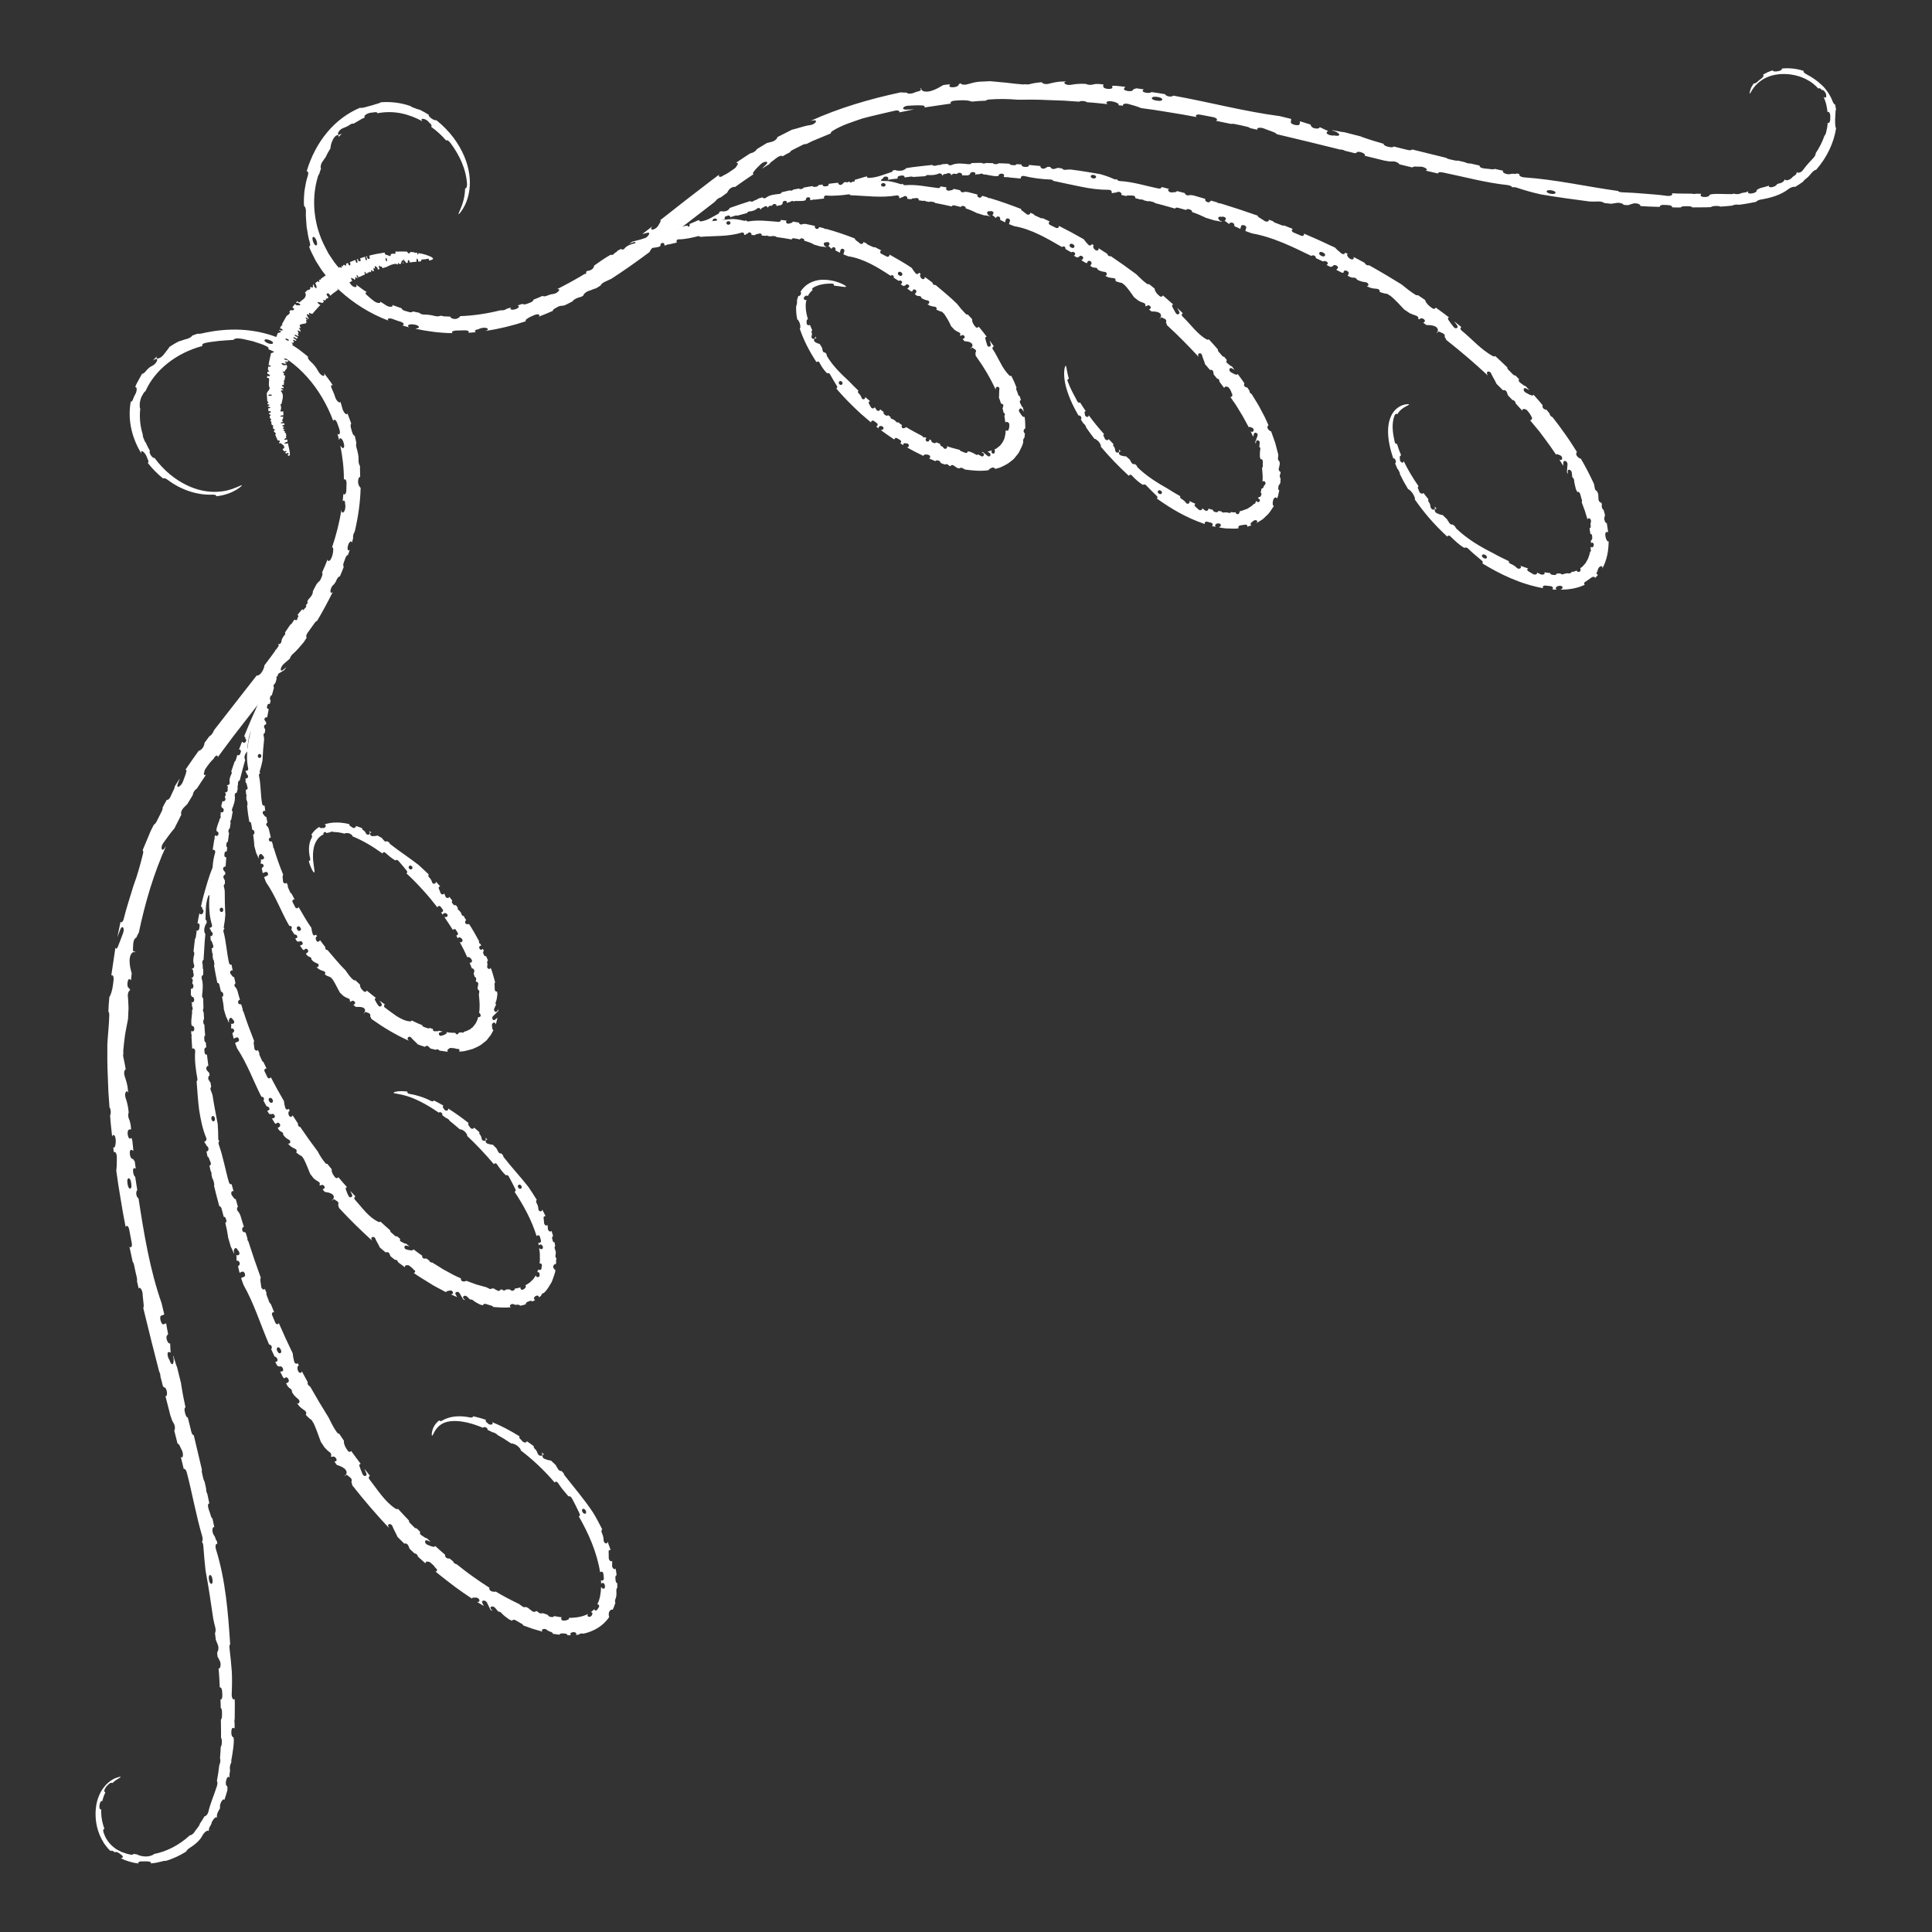
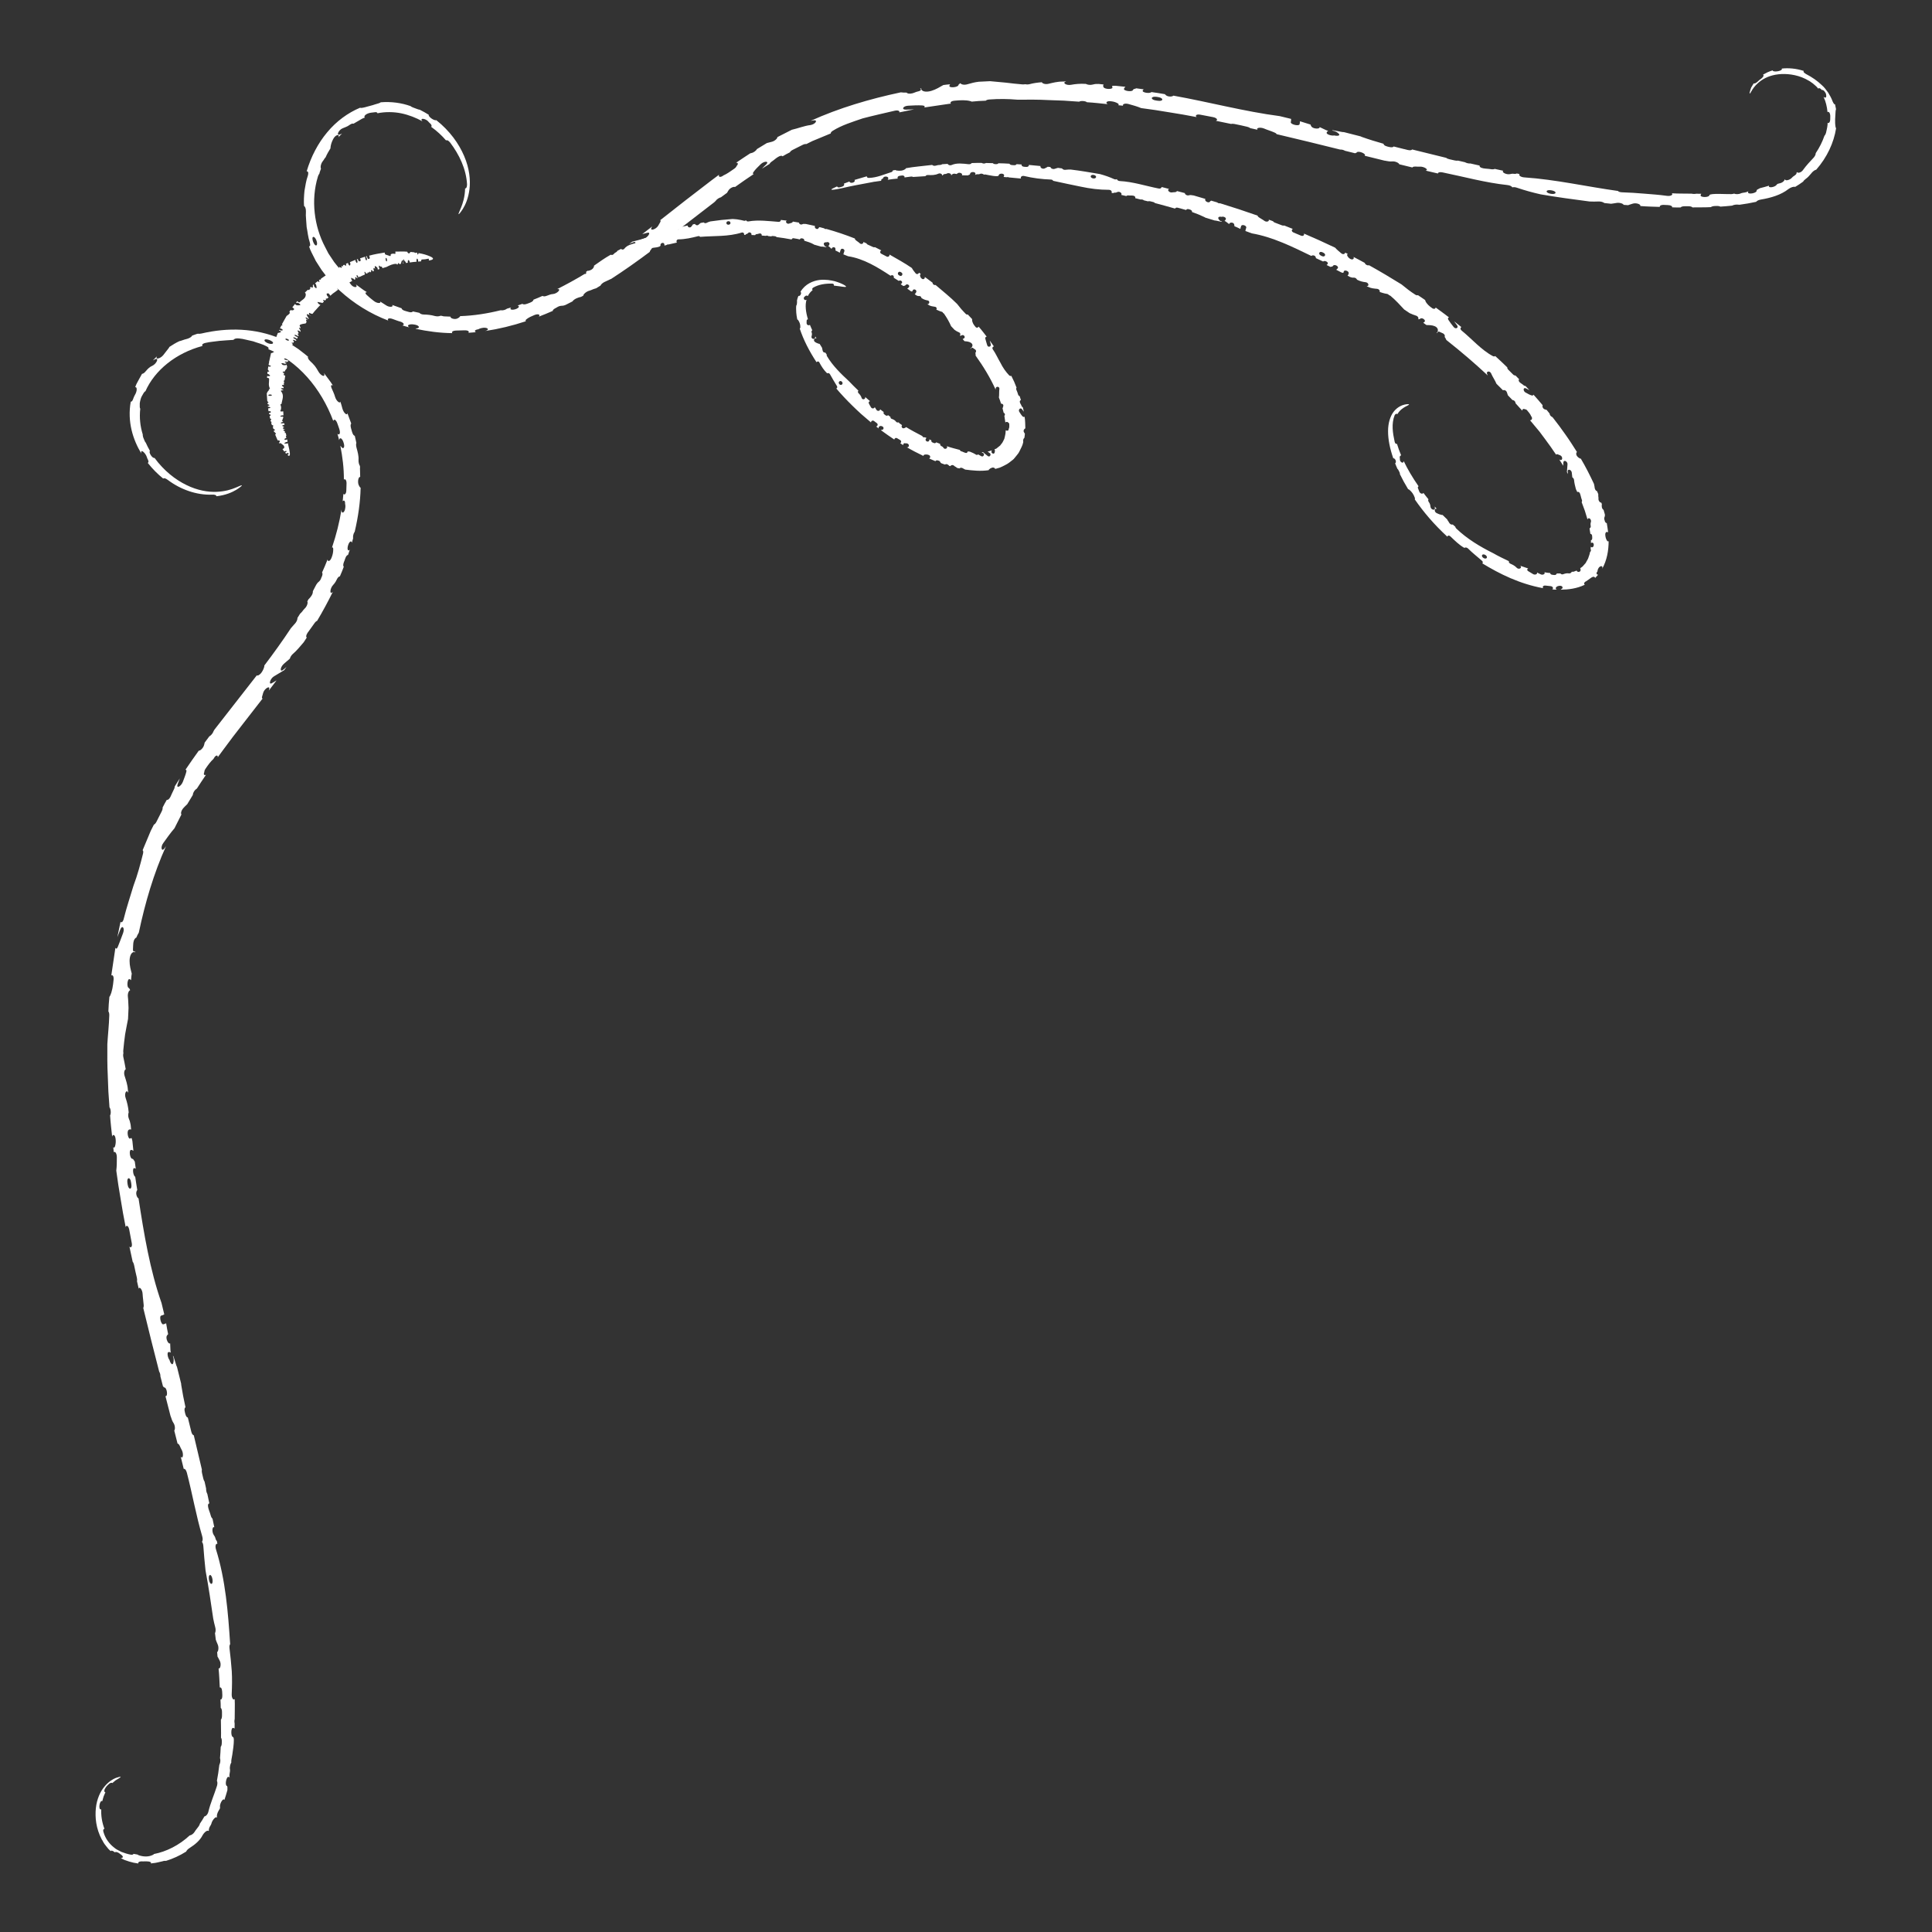
<svg xmlns="http://www.w3.org/2000/svg" id="Layer_1" x="0px" y="0px" viewBox="0 0 3500 3500" style="enable-background:new 0 0 3500 3500;" xml:space="preserve">
  <rect x="0" y="0" width="3500" height="3500" fill="#333333" stroke="none" />
  <style type="text/css"> .st0{fill:#FFFFFF;} </style>
  <g>
    <g>
-       <path class="st0" d="M831.7,1905.2c3-0.3,6.1-0.6,9.1-0.9c5.2-1,10.6-2.7,15.8-4.1c5.2-2.5,10.6-4.4,15.4-7.9l7.1-5.6l1.7-1.4 l0.4-0.4l0.1-0.1l1.4-1.5l0.1-0.2l0.5-0.7l2-2.6l4.1-5.2c1.6-2.8,3.1-5.6,4.6-8.5c-1-0.1-1.8-0.9-2-2.5c-0.2-1.7-0.4-3.3-0.7-4.8 c-1.4-4.7,4.4-9,6.3-4.4l0.5,1.4c1-4.1,2.5-8.2,3-12.2c0,0-1,1-2.1,1.9c-1.2,0.9-2.3,1.9-2.3,1.9c-4.1,2.9-6.6-3.7-3.5-6.6 c3.1-2.8,6.2-5.9,9.3-9.2c0.2-1.3,0.2-2.4,0.2-3.7c-0.5,1.1-1,2.2-1.7,3.4c-2.7,4.6-7.4-0.1-5.6-4.4c1.1-2.2,2.2-4.5,3.3-6.8 c-0.9-1.2-1.4-3-0.6-4.6c2-4.4,2.3-9.3,3-14.3c-0.2-1.6-0.3-3.3-0.6-4.9c-1.7,0.4-3.7-0.5-4.1-3.1c-0.5-3.2,0-6.5-0.5-9.7 c-0.3-1.7,0.3-2.9,1.2-3.7c-2.6-9-4.8-18.1-8.1-26.6l-0.1,0.2c-1.5,4.4-7.7,0.8-6.2-3.5c0.6-1.7,0.5-3.7,0-5.5 c-0.6-2,0.1-3.6,1.4-4.3c-1.1-2.7-2.2-5.3-3.4-7.9c-1.4,0.4-3.1-0.2-4-2.2l-1.2-2.9c-0.8-2-0.1-3.5,1.1-4.4l-2-4.1 c-0.2,0.7-0.7,1.3-1.5,1.7c-3.9,1.8-7.1-4.9-3.3-6.8c0.8-0.4,1.5-0.3,2.2-0.1l-1.7-3.4c-1.7-0.6-3.2-2.4-2.5-4.8l0.1-0.2 c-5.9-10.7-11.6-21.1-18.1-31c-1.3,0.5-2.9,0.5-4.5,0.1c-3.6-0.9-3.4-5.8-0.7-6.9c0-0.1-0.1-0.2-0.1-0.2c-0.8-1.7-2-3.1-3-4.7 c-0.4-0.6-0.6-1.3-0.7-1.9l-0.7-0.9c-1.7-0.1-3.5-1.2-4-3.4c-0.7-3.1-3.3-5.7-5.6-7.7c-1.5-1.3-1.7-2.9-1.2-4.2l-3.6-4.6 c-1.3,0.7-3.1,0.7-4.5-1.1l-1.9-2.5c-1.3-1.7-0.9-3.4,0.1-4.5c-1.8-2.4-3.6-4.7-5.5-6.9c-0.4,3.1-5.8,3.1-7-0.8 c-0.6-1.9-1.5-3.6-2.2-5.4c-0.8,2.7-5.7,2.7-6.8-1.1c-0.7-2.5-2.1-5.2-3-7.7c-0.8-2.4,0.8-3.7,2.7-3.8c-2.7-2.9-5.4-5.8-8.1-8.7 c1.1,4.5-5.7,5.5-6.8,1.1c-0.9-3.6-2.9-6.4-5.6-9.2c-1.6-1.6-1.4-3.5-0.3-4.7c-6.2-6.1-12.4-11.8-18.6-17.4 c-16.8-13.1-34.5-24.5-51.4-37.8c-1-0.8-1.4-1.7-1.5-2.6l-4-2.6c-1.3,0.9-3.3,1.1-5-0.4c-1.3-1.1-1.9-2.6-3.2-3.7 c-0.6-0.5-0.9-1.1-1.1-1.6c-2.8-1.5-5.5-3.1-8.2-4.6c-0.3,0.2-0.7,0.4-1.2,0.5c-2.7,0.5-5.4,0.8-8.3,0.6c-4.4-0.2-5.2-6.4-1.2-6.8 l-4.2-2.1c0.4,0.7,0.7,1.4,1,2.2c1.7,4.3-5,5.9-6.9,1.9c-1-2.2-2.3-4.4-4.7-5.7c-1.7-0.9-2.4-2.4-2.2-3.8c-3.9-1.4-7.5-3-11.3-4.1 c0.3,2.3-2.7,4.7-5.8,3.2c-1.5-0.7-2.5-2.1-4.1-2.7c-2-0.8-2.4-2.4-1.8-3.7c-1.9-0.4-3.9-0.9-5.8-1.3c-2.8-0.6-3.9-0.6-5.8-0.9 c-3.3-0.6-7.3-0.8-11.4-0.8c-7.9-0.1-15.3,1-22.3,3.5l0.4,0.1c4.5,1.3,0.6,7.7-3.8,6.3c-0.6-0.2-1.5,0.3-0.6-0.2 c-2.5,1.2-4.7,0-5.3-1.8c-6.3,3.6-11.1,8.9-14.5,14.2c1.4,1,2,3,0.8,5.2c-6.8,12.2-5.7,26.4-2.8,38.5c0.6,2.4-1,3.8-2.7,4 c4.2,14.6,8.8,21.1,9.9,20.7c1.6-0.5-0.5-8-1.9-21.7c-0.4-6.8-0.8-15.3,1.4-24.4c2.3-8.9,7.4-18.4,17.4-23 c-0.7-1.7,0.2-3.2,1.5-3.9c1.4-0.5,3.1,0,3.9,1.7c2-0.7,4.1-1.1,6.4-1.4c0.4-0.5,0.9-0.8,1.6-1c0-0.1,2.6-0.3,2.6-0.3 c1-0.1,1.7,0.3,2.2,0.8c3.2-0.3,6.2,0.4,9.3,0.6c3.3,0.6,8.1,1.4,10.7,2.3c0.4-0.4,0.9-0.8,1.7-0.9c4.5-0.8,8.1,0.3,11.5,3.4 c0.8,0.7,1.1,1.5,1,2.3c17.5,7,35.9,17.7,54.4,31.1c0.6-2,2.8-3.4,4.9-1.5c5.7,5,11.7,10.3,18.4,14.1c1.3-1.2,3.7-1.5,5.3,0.4 c5.3,6.1,10.6,12.1,15.5,18.5c1.4,1.8,0.7,3.6-0.7,4.5c9.6,8.9,19.3,18.6,28.5,28.8c4.6,4.9,9.4,10.5,14.2,16.1 c4.4,5.5,8.9,11.1,13.4,16.8c0.5-2.3,3.9-3.9,5.9-1.2l3.6,4.7c2.1,2.8-0.4,5.7-2.9,5.5l3.3,4.5c0-1.2,0.5-2.3,1.8-2.9 c2.1-1,4.5-0.2,6,1.7c2.5,3-0.9,6.1-3.9,5c-0.4,0.1-0.8,0.1-1.2,0.1c5.2,7.6,10.4,15.4,15.4,23.4c1.2-1.8,4.1-2.5,5.6,0.1l3.1,5 c1.6,2.6-0.4,4.9-2.6,5.1l3,5.1c0.9-1.9,3.4-3,5.1-0.8c-0.3,0-0.3,0,0,0.1c0.4,0.1,0.7,0.3,1,0.5c0.6,0.4,1.1,0.8,1.5,1.4 c2.7,3.5-1.7,8.1-4.5,4.9c5.1,9.2,9.7,18.6,14.1,28.4c0.8-0.8,1.9-1.1,3.2-0.4c2.5,1.2,3.8,2.9,4.9,5.4c1.3,3.1-1.8,5.3-4.1,4.5 c1.4,3.4,2.8,7,4.2,10.5c2-0.5,3.5,1,3.8,2.7c0.7,0.9,1,2.1,0.4,3.5c-0.5,1.1-1.1,2-0.9,3.2c0,0.2,0,0.3,0,0.5 c0.6,1.8,1.2,3.7,1.9,5.5c1.3,0.4,2.4,1.4,2.6,3c0.2,1.4-0.2,2.7-0.7,3.9l0.5,1.8c2.2-0.3,4.9,2.3,3.7,5.2 c-0.3,0.8-0.2,2.1-0.3,2.9c-0.2,0.9-0.5,1.7-0.8,2.5l0.7,3.7c1.3,0.4,2.4,1.5,2.5,3.3c0.1,1.5-0.6,2.9-0.5,4.3 c0,0.6-0.1,1-0.3,1.4c1.2,11.1,2.3,22.6,0.4,32.8c0.4,0.2,0.9,0.5,1.2,1c1,1.2,1.7,2.7,1.7,4.3c-0.3,2.3-2.7,3.1-4.6,2.6l-1.4,5.1 c-0.6,1.3-1.2,2.2-1.7,3.4c0,1.8-3.7,6-6.5,9.5l-1.1,1.4l-0.1,0.1l0,0l0,0c0.6-0.6-1.3,1.4,1.3-1.4l0,0l-0.1,0.1l-0.2,0.2 l-0.5,0.3l-1.8,1.3c-1.3,0.8-2.1,2.1-3.6,2.7c-3.1,1.1-5.5,3.1-9.2,3.6c-0.4,0.2-0.7,0.4-0.9,0.7c-1,1.7-2.9,1.6-4,0.6 c-1.6,0.3-3.3,0.3-5,0.5c-0.1,0.2-0.1,0.3-0.2,0.5l-1.1,1.5c-1.8,2.3-4.6,0.9-5.1-1.5c-5.3-0.4-10.4-0.1-16-1.3 c0.3,1.1,0,2.3-1.2,3.2c-2.5,1.7-5.4,2.5-8.3,3.4c-4.3,1-6.4-5.5-2.2-6.4c1.5-0.4,3.1-0.6,4.6-1.3c-2.2-0.3-4.4-1.1-6.6-1.6 c-0.7,0.7-1.7,1.2-2.9,1c-1.9-0.3-3.8,0.3-5.7,0c-2.2-0.3-2.7-2.3-2.2-3.9l-6.2-2.1c-0.8,0.8-1.9,1.2-3.3,0.7c0,0-2-0.7-4-1.3 c-2-0.8-4-1.6-4-1.6c-1.4-0.6-2-1.6-2-2.7l-9.6-4l-9.4-4.6c-0.6,1.1-1.8,1.9-3.5,1.7c-8.7-0.7-16.4-5-24-9.5 c-7.3-5.1-14.5-10.4-21.3-15.6c-2.3-1.7-1.7-4.5,0.1-5.6l-9.8-6.9c1.1,1.8,2.2,3.5,3.5,5.2c2.7,3.6-2.5,7.7-5.3,4.1 c-2.5-3.1-4.4-6.7-6.3-10.2c-1-2,0-3.5,1.6-4.1c-5.3-4.1-10.7-8.2-15.6-12.5l-0.9-0.8c-0.7,2-3.2,3.4-5.4,1.5 c-3.6-3.2-6.5-6.1-7-11c-0.1-0.5,0-0.9,0.1-1.2l-8.5-8c-1.1,0.4-2.4,0.3-3.6-0.7c-1.5-1.3-2.9-2.6-4.3-4c-0.8-0.9-2.3-2.7-3.4-4.1 c-2.3-3-4.5-6.1-6.6-9.2c-11.7-11.6-21.9-24.4-32.5-36.7c-2.5,0.4-4.8-2.6-3.8-5c-3.3-4.4-6.7-8.9-10-13.2c-0.1,2.7-3.9,4.6-6,1.7 c-1.4-1.9-1.6-3.6-1.4-5.7c0.2-1.6,1.2-2.4,2.4-2.6c-0.8-1-1.4-2.1-2.2-3.2c-1.4,2-4.9,2.2-5.8-1c-1.1-3.7-2.1-7.3-2.3-11 c-8.7-12.2-15.8-25.3-23.3-37.9c-0.9,2.4-4.5,3.4-6.1,0.3l-4.7-9.2c-1.5-3,1.2-5.4,3.6-4.9c-1.9-3.6-3.8-7.2-5.7-10.8 c-0.9-0.2-1.7-0.8-2.2-1.9l-4.2-9.3c-0.5-1.1-0.4-2.1,0-2.9l-2.5-5.4c-1.3,2.6-6.3,1.3-6.4-2.6c-0.1-3.1-0.8-6.1-0.7-9.2 c0-1.2,0.5-1.9,1.1-2.4c-6.6-16-12.3-32.3-17.1-48.4l-0.2-0.2c-1.2-1.1-1.3-2.4-0.9-3.6c-0.7-2.6-1.5-5.3-2.2-7.8 c-0.3-0.1-0.7-0.1-1-0.3c-0.5-0.3-0.8-0.3-1.4-0.2c-4.2,0.4-4.4-6.7-0.1-7l0.4,0c-1.2-5.2-2.5-10.5-3.6-15.6 c-0.2-0.3-0.4-0.6-0.5-1c-0.5-1.7-1.4-3.3-2.8-4.3c-2.5-1.9-1.3-5.4,0.7-6.3c-0.6-3.5-1.3-7-1.9-10.4c-0.1,0-0.2,0.1-0.3,0 c-3-0.2-3.2-2.8-5.1-4.6c-3.2-3,0.4-8.4,3.5-5.8c-0.4-3.3-0.9-6.6-1.3-9.9c-1.7,0.4-3.8-0.4-4.3-2.8c-3.3-17.2-2.1-34.7-5.9-51.6 c-0.5-2.2,0.9-3.7,2.4-4.2c-0.9-0.8-1.4-2.1-0.9-3.7c1-3.3,1.9-6.5,2.7-9.8c0.7-3.2,1.5-6.3,2.2-9.4c0.4-6.6,0.8-13.1,1.2-19.6 c0.6-6.5,1.2-12.8,1.8-19.1c-0.2-2.3-0.3-4.8-1-7c-0.6-2.2,0.7-4,2.3-4.7c0.2-1.7,0.5-3.6,0.7-5.3c-0.6-1.3-1-2.8-1.7-4.1 c-1.6-2.8,0.8-5.8,3.1-5.7c0.2-1.2,0.3-2.4,0.5-3.6c-0.2-0.2-0.4-0.3-0.6-0.6l-2.2-3.4c-2-3.2,1.8-6.6,4.4-5.2 c0.9-5,1.9-10.2,2.8-15.1c-1.8-0.1-3.8-1.6-3.1-4.1l0.7-2.9c0.6-2.4,2.8-3,4.5-2.4c0.5-2.1,1-4.4,1.5-6.5c-1.1-0.7-1.8-2-1.4-3.7 l0.7-2.9c0.4-1.6,1.5-2.4,2.8-2.6c1.3-4.7,2.6-9.3,3.9-13.9c-0.8-0.8-1.2-1.9-0.8-3.4l0.4-1.4c0.4-1.4,1.3-2.1,2.3-2.3 c0.8-2.9,1.9-5.8,2.8-8.7c-0.7-1.6-0.5-3.8,1.4-5c0.1-0.1,0.3-0.3,0.4-0.4c1.4-4.1,2.6-8.3,4.2-12.3c-1-1.1-1.5-2.8-0.4-4.5 c4-6.5,8-13.2,8-20.9c0-2.7,2.4-4.1,4.3-3.7c1-2.2,2-4.4,2.9-6.6c-0.3-0.8-0.4-1.8,0.2-2.9c1-1.8,1.7-3.3,1.9-5.3 c0.2-2.3,2.1-3.5,3.8-3.6c5.3-11,11.4-20.9,16.9-30.1c-0.3-0.4-0.5-0.9-0.5-1.5c-0.1-4.5,2.7-7.5,6.4-9.9c0.7-0.4,1.3-0.5,1.8-0.5 c0.6-1,1.3-2,2-3c-1-0.8-1.6-2.1-0.7-3.7c5.1-9,8.2-18.8,17.4-24.9c1.8-1.3,3.5-0.6,4.4,0.7c3.8-4.9,7.6-9.1,11-12.9 c-0.2-0.1-0.5-0.2-0.7-0.5c-3-3.1,2.3-8.2,5.1-5c0.1,0.1,0.1,0.2,0.2,0.3c1.9-2.2,3.6-4.3,5.4-6c-1.7-1.1-2.4-3.6-0.2-5.4l2.3-2 c1.7-1.5,3.6-1,4.7,0.1c3.7-4.3,5.4-6.8,4.9-7.5c-1.2-1.4-19.4,8.7-46.6,35.7c-0.3,0.6-0.8,1.1-1.4,1.4c-2.2,2.1-4.2,4.3-6.3,6.7 c1.3,0.7,2.1,2.2,0.9,4.1c-0.4,0.3-0.4,0.5,0,0.6c2.8,3.2-3,7.6-5.8,4.4c-0.6-0.7-0.9-1.5-1.1-2.4c-3.1,3.4-6.2,7-9.1,10.9 c2,0.6,3.3,3,1.7,5.4l-1.6,2.3c-1.7,2.4-4.4,1.9-5.6,0.2c-0.1,0.5-0.2,0.9-0.6,1.4c0,0-1.1,1.6-2.2,3.1c-1.1,1.6-2.1,3.2-2.1,3.2 c-0.7,1.1-1.6,1.6-2.4,1.7c-3.1,4.7-6.3,9.4-9.7,14.4c0.7,1.3,0.7,2.9-0.6,4.4c-3.2,3.7-5.9,7.9-5.9,12.8c0,3.4-3.6,4.6-5.6,3.3 l-0.3,0.6c1,0.9,1.6,2.4,0.7,4.2c-0.3,0.7-0.6,1.2-0.5,2c0.7,3.7-3.7,6.2-5.7,4.3l-0.2,0.3c1.4,1.3,1.8,4.1-0.2,6 c-0.9,0.8-1.6,1.4-1,2.4c2.2,3.6-2.7,7.9-5.3,4.9c-1.1,2.5-2.2,5-3.4,7.6c0,0.2,0.1,0.3,0.1,0.4c0.1,1.6,0,2.9,1.4,3.5 c3.9,1.8,1,8.6-2.8,6.9c-0.7-0.3-1.3-0.7-1.8-1.1c0.5,0.8,0.7,1.9,0.2,3.1c-0.3,0.9-1.1,2.5-0.8,3.5c0.7,2.5-1,4.6-2.8,5.2 c0.1,0.7,0,1.5-0.5,2.4c-1.5,2.4-10.1,15.8-6.1,17.3c4,1.5,1.9,8.6-2.1,7.1c-1-0.3-1.7-0.8-2.4-1.3l-1.3,4 c0.2,1.4-0.3,2.7-1.1,3.6c-1.4,5.3-2.9,10.6-4.4,16c2.4-0.9,5.5,1.9,3.9,5.2c-5.2,11.5-7.7,23.7-8.5,36.3c-0.1,1.8-1.1,2.8-2.4,3 c-6.4,25.6-13,51.6-7.3,78.2c0.8,3.2-2.3,5-4.5,4.1l-0.1,2.4c0.8,0.4,1.4,1.1,1.6,2.4c0.2,1.3,1,2,1.8,3c2.8,3.1-0.6,7.7-3.6,6.1 c0,2.5,0,5,0.1,7.6c1,0.5,1.9,1.5,2.1,3.2c0.2,2.1,1.2,4.1,1.6,6.2c0.4,2.6-1.4,3.9-3.3,3.7c0.2,2.7,0.3,5.3,0.5,8 c1.2,1.5,1,3.4,0.3,4.8c0.1,2,0.2,3.9,0.4,5.9c0.6,0.5,1.2,1.4,1.3,2.6l0.6,4.6c0.2,1.3-0.2,2.2-0.8,2.9c0.9,9.7,2.2,19.4,4,29.2 c1.5,0,3,0.9,3.4,3l0.5,2.9l0,0.1c0.5,2.9,1,5.8,1.6,8.7c1.5-0.1,3.1,0.7,3.5,2.9l0.3,1.5c0.5,2.3-0.8,3.8-2.3,4.2 c1.1,6.3,1.5,12.7,2.1,19.1c0,0.4-0.1,0.7-0.1,1c1.2,4.6,2.5,9.2,3.7,13.9c0.3,0.3,0.6,0.7,0.8,1.2c1.1,2.6,2.2,5,3.3,7.5 c0.3,0,0.6,0.1,0.9,0.1c-1.5-2.3-0.5-4.8,1-6.6c2-2.4,4.9-0.6,5.6,1.8c2.7,1.2,3.7,5.9,0.3,6.8c-1.2,0.3-2.5,0.5-3.8,0.2 c0.3,0.6,0.5,1.3,0.4,2.2l-0.6,5.8l0,0.1c3-1.9,7.3,2.5,4.5,5.5c-0.9,0.9-1.7,1.6-2.6,2.1c0.6,3,1.3,6,1.9,9.1 c1.6-0.8,3.2-1.5,5-2.1c4-1.5,6.7,5.4,2.7,6.9c-1.9,0.7-3.7,1.5-5.3,2.5l3.5,9.1c17.2,24.5,27.1,53,42.2,79.2 c2.3-0.6,5.4,1.3,4.4,4.3c-0.2,0.7-0.6,1.4-0.9,2c1.8,3.3,3.9,6.4,6,9.4c3.6-1.1,7.2,4.5,3.6,6.4c-0.8,0.4-1.6,0.6-2.4,0.8 l3.4,5.2c0.3,0,0.5,0,0.9,0c1.4,0.4,2.5,0.6,3.7-0.1c3.7-2.2,7.8,4,4.2,6.2c-1.2,0.8-2.5,1.2-3.7,1.3c1.5,2.3,3.1,4.6,4.8,6.8 c0.4,0.2,0.8,0.5,1.1,0.9c1.1,1.2,2.2,0,2.8-0.7c2.6-3.4,8.3,1.3,5.8,4.7c-1,1.4-2.3,2.4-3.8,3l2.5,3.3c0.4,0.2,0.8,0.5,1.2,0.9 c0.8,0.9,2.5,1.5,3.5,1.8c2.3,0.6,3.3,2.9,3,4.7l0.2,0.1c2.7,3.6,6.4,5.5,10.4,7c4.3,1.6,2.5,7.7-1.6,6.6l0.5,0.6 c0.5,0.2,1,0.5,1.5,1c3,3.3,7.7,4.6,11.6,5.9c2.8,1,3,4.1,1.6,5.8c2.9,2.1,6.3,3.7,9.7,4.8c1.4,0.4,2.2,1.4,2.5,2.5 c0.7,0.3,1.4,0.8,1.9,1.6c5.2,7.7,8.5,15.9,13.4,24.2l6.6,6.2c2.7,1.7,5.5,3.2,8.6,4.2c2.9,0.9,3.6,4.1,2.3,5.8l0.2,0.1 c1.1-0.1,2.4-0.3,3.1-0.9c3.2-2.8,8.9,2.1,5.8,5c-0.7,0.7-1.5,1.2-2.4,1.6l2.5,2.1l1.9,1.6c4.1,0,8.8-0.4,12.8,1.1 c4.7,1.8,4.9,6.2,2.6,9.4c-0.3,0.4-0.7,0.7-1,0.9l0.9,0.7c0.2-2.1,2-3.8,4.4-2.3c1.4,0.8,3.1,0.9,4.5,1.8c2.3,1.4,2.7,3.8,1.8,5.4 c1.1,1.5,1.8,3.3,2.3,4.8c21.5,15.3,44,28.9,67.9,39.5c-0.6-0.7-1.1-1.3-1.6-2c-2.8-3.9,3.1-7.4,5.8-3.6 c3.4,4.4,8.2,7.8,11.9,12.2c4.2,1.8,8.7,3,13,4.5c1-1.8,4-2.8,6.3-0.7c1.2,1.2,2.4,2.4,3.7,3.7l9.6,2.3c1.6-1.2,4.3-1.3,6.1,0.7 l0.8,0.8c5.1,0.7,10,1.5,15.1,2.1c-1.6-1.7-0.9-4.4,1.6-5.3c0.7-0.9,1.8-1.6,3.5-1.6c3.7,0.1,7.4,0.3,10.8,1.7l0.8-0.1 C832.2,1899.6,833.6,1903.2,831.7,1905.2z M470.5,1365.9c4.3,0.4,3.7,7.5-0.5,7.2C465.8,1372.8,466.3,1365.5,470.5,1365.9z M746.5,1574c-2.9,3.2-8.3-1.6-5.4-4.9C743.8,1565.9,749.3,1570.8,746.5,1574z M538.2,1683.4c-2.5-4.1,3.2-7.5,5.6-3.5l0.8,1.3 c2.6,3.9-3,7.5-5.6,3.5L538.2,1683.4z" />
-     </g>
+       </g>
    <g>
-       <path class="st0" d="M749.5,2306.1c2.4,1.6,4.8,3.3,7.2,4.9c8.2,5.5,16.9,10.3,25.3,15.8l3.2,2l3.7,2l6.4,3.4l12.8,6.8 c0.2-1,0.9-1.8,2.3-2.1l4.5-1c4.8-1.1,8.3,5.6,3.4,6.7l-1.4,0.3l11.2,4.9l-2.8-5.1c-2.3-4.3,5-6.2,7.3-1.9 c2.1,3.9,4.4,7.5,6.7,11.3l3.5,1.2l-2.8-2.7c-3.8-3.5,2.2-7.4,5.9-3.9c1.9,1.8,3.8,3.7,5.8,5.6c1.5-0.4,3.4-0.2,4.8,1 c3.8,3.3,8.6,5.7,13.3,8.1c1.7,0.4,3.4,0.9,5.2,1.3c0.2-1.7,1.9-3.2,4.7-2.6c3.5,0.8,6.7,2.4,10.3,3.1c1.8,0.4,2.9,1.4,3.4,2.5 c10.7,0.8,21.2,1.7,32.1,0.5l-0.2-0.1c-4.5-2.6,1.4-7.6,5.8-5.1c1.8,1,4,0.9,6.3,0.6c2.5-0.4,4.2,0.6,4.8,1.9 c3.5-0.9,6.9-1.2,10.3-2.8c-0.2-1.5,0.7-3.3,3.2-4.3l3.6-1.4c2.4-1,4.3-0.4,5.3,0.8c1.8-0.8,3.4-2.1,5.1-3.1 c-0.9-0.1-1.6-0.4-2.1-1.2c-2-3.7,5.5-8.7,8.2-5.3c0.5,0.7,0.5,1.5,0.3,2.2c1.3-1,2.8-1.7,4-2.9c0.5-2.2,2.2-4.6,5-5.2l0.3-0.1 c6.2-5.5,9.8-12.8,14-19.6c1.6-3.6,2.7-7.3,4-10.9c1.3-3.6,2.5-7.3,2.8-10.9c-1.3-0.6-2.5-1.9-3.4-3.5c-2.1-3.6,1.4-8,4.1-7.2 c0-0.1,0.1-0.2,0.1-0.2c0.6-2.3,0.5-4.5,0.4-6.7c0-0.9,0.2-1.7,0.5-2.3l0-1.4c-1.3-1.2-2.3-3.5-1.5-6c0.5-1.8,0.6-3.8,0.4-5.8 c-0.4-1.9-1.1-3.7-1.7-5.4c-0.9-2.1-0.3-3.9,0.7-4.9l-1.1-6.7c-1.5,0.1-3.1-1-3.5-3.5c-0.1-0.9-0.9-3.5-0.9-3.6 c-0.6-2.2,0.4-3.7,1.7-4.3c-0.7-3-1.8-6.2-3-9.6c-1.4,3.1-6.6,0.5-6.5-4.1c0-2.3-0.4-4.4-0.5-6.5c-1.5,2.5-6.3,0.5-6.3-3.8 c-0.1-3-0.8-5.9-0.9-8.9c-0.2-2.8,1.8-3.6,3.6-3c-1.9-4.3-4.1-8.2-6.1-12.2c0,5.1-6.9,3.9-7-1.2c-0.1-4.1-1.5-7.5-3.5-11.2 c-1.2-2.2-0.6-4.1,0.7-5c-5-8.2-10.1-16.1-15.3-23.7c-14.5-18.5-30.4-35.3-44.7-53.8c-0.8-1.1-1.1-2.1-1-3.1l-3.5-3.8 c-1.5,0.5-3.6,0-5-2c-1-1.5-1.3-3.2-2.4-4.7c-0.5-0.7-0.7-1.3-0.8-1.9c-2.4-2.4-4.8-4.8-7.1-7.2c-0.4,0.1-0.8,0.2-1.4,0.1 c-2.9-0.3-5.8-1-8.6-2.1c-4.4-1.8-3.6-8.1,0.5-7.1l-3.7-3.4c0.2,0.8,0.4,1.6,0.5,2.4c0.6,4.8-6.7,4.1-7.4-0.6 c-0.4-2.6-1-5.1-3-7.3c-1.5-1.6-1.6-3.2-1-4.5c-3.3-2.9-6.5-5.6-9.7-8.4c-0.5,2.3-4.3,3.3-6.8,0.5c-1.2-1.3-1.7-3-2.9-4.3 c-1.6-1.7-1.2-3.3-0.1-4.3c-13-10.3-25.6-19.1-37.6-26.7l0.2,0.4c1.8,4.5-5.7,5.2-7.4,0.7c-0.2-0.6-1-1.2-0.2-0.6 c-2.4-1.7-2.2-4.3-0.9-5.6c-6-3.3-11.5-6.5-17.1-9.2c-0.8,1.4-2.8,2.3-5.1,1c-12.5-6.5-26.2-10.9-39.9-13.1c-2.7-0.5-3.5-2.3-3-4 c-16.6-2.2-25.4,1-25.1,2.1c0.2,1.6,8.5,1.4,23.1,5.7c14.6,4.2,35,13.9,58.8,30.4c2.5-2.7,8.1,1.2,6.2,4.5 c2.3,1.6,4.5,3.2,6.8,5.1c0.7,0,1.4,0.2,2.2,0.8l2.7,1.9c1,0.7,1.5,1.5,1.6,2.3c6.1,4.9,12.4,10.1,18.9,15.8 c0.6-0.2,1.2-0.3,2.1,0c4.9,1.7,8,4.5,10.5,9c0.6,1.1,0.6,1.9,0.3,2.6c15.8,14.9,32.2,32,48.6,51.4c1-1.9,3.6-2.6,5.4,0 c4.7,6.9,9.9,14.1,16.1,20c1.6-0.8,4-0.4,5.3,2c4.3,7.8,8.4,15.6,12.2,23.5c1.1,2.3,0,3.9-1.6,4.4c15.9,23.9,31.1,51.5,39.9,80.3 c1.4-2,5-2.2,6.1,1.2l1.7,6.4c1,3.7-2.4,5.6-4.7,4.2c0.4,1.2,0.5,3.5,0.8,5.3c0.6-1.1,1.5-1.9,3-1.9c2.3,0,4,1.9,4.5,4.5 c0.9,4.1-3.7,5.2-5.7,2.7c-0.4-0.1-0.8-0.3-1.1-0.5c0.7,4.7,1.6,9.4,1.3,14c-0.2,4.5,0.6,9.4-0.6,13.7c2.1-0.6,4.7,0.6,4.3,3.6 l-0.8,5.8c-0.7,3-4.1,2.8-5.6,1.4l-1.9,4.9c2-0.4,4.4,0.7,3.9,3.5c-0.2-0.2-0.2-0.2,0,0.1c0.1,0.4,0.3,0.7,0.3,1.1 c0.1,0.7,0.2,1.4,0,2.1c-1.7,4-7.8,2.1-6.7-1.3l-3.6,5.6c-1.1,2-3.1,3.2-4.6,4.8c-2.7,3.6-7.2,5.4-11,8.1c0.8,0.7,1.2,1.8,0.7,3.2 c-1.1,2.2-2.8,3.5-5.2,4.5c-3.2,1.3-5-1.9-4.2-4.3c-3,1.6-7,1.6-10.4,2.5c0.2,2.1-1.5,3.3-3.3,3.5c-1,0.6-2.3,0.5-3.5-0.4 c-0.9-0.7-1.8-1.6-3-1.7c-0.2,0-0.3-0.1-0.5-0.1c-1.9,0.1-3.9,0.2-5.9,0.3c-0.7,1.1-2,2.1-3.7,1.7c-1.4-0.3-2.6-1-3.7-1.9l-2-0.1 c-0.4,2.2-4,3.9-6.4,1.8c-0.7-0.6-2-0.8-2.8-1.3c-0.9-0.5-1.6-1.1-2.2-1.7l-4.1-0.7c-0.9,1-2.5,1.7-4.3,1.1 c-1.6-0.5-2.7-1.6-4.3-2.1c-0.6-0.2-1-0.5-1.4-0.8c-6.1-1.7-12.3-3.4-18.5-5.1c-6.1-2.3-12.3-4.5-18.4-6.8 c-0.3,0.4-0.8,0.7-1.4,0.9c-1.6,0.5-3.4,0.6-5.2,0.1c-2.7-0.8-3.5-3.5-2.8-5.2c-4.3-2-8.4-3.7-12.8-5.9l-13.4-7.3l-6.8-3.7 l-5.8-3.7c-4.2-2.6-8.5-5.3-12.8-7.9c-0.5-0.3-1.1-0.5-1.5-0.4c-2.4,0.1-4.1-1.8-4.5-3.6l-5.6-3.8c-0.2,0.1-0.3,0.2-0.6,0.2 l-2.1,0.2c-3.3,0.3-5.2-3.1-4.3-5.2c-5.5-3.6-10.7-7.8-16.1-11.8c-0.2,1.2-1.1,2.1-2.8,2.1c-3.3,0-6.6-0.8-10-1.7 c-4.9-1.2-4.3-8.3,0.3-6.9c1.7,0.5,3.6,0.9,5.4,1.2c-2.2-1.6-4.3-3.2-6.3-5c-1,0.3-2.2,0.2-3.4-0.6c-1.8-1.3-4-1.8-5.9-3 c-2.1-1.5-2.1-3.5-1-4.7l-5.8-4.8c-1.1,0.4-2.4,0.3-3.7-0.8l-7.3-6.4c-1.3-1.1-1.6-2.4-1.4-3.5c-5.9-5.2-11.9-10.4-17.7-16 c-0.9,0.9-2.4,1.2-4,0.4c-17.5-8.2-29.5-26-42.3-40.1c-2.2-2.4-1-5.1,1-5.8l-9.2-9.9c0.8,2.2,1.8,4.3,2.9,6.4 c2.3,4.4-3.8,7.3-6.2,2.8c-2.1-3.9-3.6-8.1-5-12.2c-0.8-2.3,0.5-3.7,2.2-3.9c-5-5.7-10.1-11.3-14.9-17.1l-0.9-1.1 c-0.9,2-3.7,2.9-5.8,0.3c-3.5-4.2-6.1-8.1-6.3-13.3c0-0.5,0.1-0.9,0.2-1.2c-2.7-3.2-5.4-6.5-7.9-9.8c-1.1,0.2-2.5-0.1-3.6-1.4 c-5.5-6.5-9.9-13.5-13.8-21c-11.1-14.7-21.7-29.6-31.8-44.5c-2.6,0.1-4.9-3.5-3.8-5.8c-3.4-5.2-6.8-10.4-10.1-15.5 c-0.3,2.9-4.1,4.5-6.2,1c-1.3-2.2-1.5-4-1.1-6.4c0.3-1.7,1.3-2.4,2.5-2.5l-2.2-3.6c-1.5,1.9-5.1,1.8-6.1-1.7 c-1.1-4-2.2-7.9-2.3-12.1c-4.2-7.3-8.3-14.6-12.4-21.8c-3.9-7.3-7.7-14.6-11.6-21.8c-0.9,2.5-4.5,3.3-6.2-0.1l-5-10.3 c-1.6-3.4,1.1-5.8,3.6-5c-2.1-4.1-4-8.1-5.8-12.2c-0.9-0.3-1.8-0.9-2.4-2.2l-4.7-10.4c-0.6-1.2-0.5-2.3-0.2-3.1 c-0.9-2.1-1.7-4.1-2.6-6.1c-1.3,2.8-6.3,1.1-6.5-3.1c-0.1-3.4-1.1-6.7-1.2-10.1c0-1.3,0.4-2.1,1-2.5c-7.1-18-13.9-35.9-19.5-53.7 l-0.2-0.2c-1.3-1.2-1.5-2.7-1.1-3.9c-0.9-2.9-1.8-5.8-2.7-8.7c-0.3-0.1-0.7-0.2-1-0.4c-0.5-0.3-0.8-0.3-1.4-0.2 c-4.2,0.5-4.6-7.4-0.3-7.8l0.4,0c-1.6-5.7-3.4-11.5-4.8-17.2c-0.2-0.3-0.4-0.7-0.6-1.1c-0.6-1.9-1.6-3.6-3-4.8 c-2.6-2.1-1.7-5.9,0.3-6.9c-0.9-3.8-1.8-7.7-2.6-11.5c-0.1,0-0.2,0.1-0.3,0.1c-3.1-0.2-3.3-3-5.4-4.9c-3.4-3.2-0.1-9.3,3.2-6.6 c-0.7-3.6-1.4-7.3-2.1-10.9c-1.7,0.5-3.9-0.3-4.5-3c-4.3-18.9-5.1-38.3-10.1-57c-0.7-2.4,0.4-4.2,1.9-4.9c-1-0.7-1.6-2.1-1.3-3.8 c1.4-7.2,2.2-14.2,2.8-21.8c-0.9-14.5-1.1-28.9-1.1-42.9c-0.4-2.6-0.7-5.2-1.5-7.5c-0.8-2.3,0.2-4.5,1.7-5.4c0-1.9,0.1-4,0.1-5.9 c-0.8-1.4-1.3-2.9-2.1-4.3c-1.8-2.9,0.3-6.4,2.6-6.7c0.1-1.3,0.1-2.7,0.2-4c-0.2-0.2-0.5-0.3-0.7-0.6l-2.5-3.4 c-2.4-3.3,0.9-7.5,3.7-6.3c0.3-5.7,0.9-11.4,1.3-17c-1.9,0.2-3.8-1.2-3.5-4.1l0.3-3.3c0.3-2.8,2.4-3.7,4.1-3.3 c0.3-2.4,0.6-4.9,0.8-7.3c-1.2-0.6-2-1.9-1.7-3.9l0.4-3.2c0.3-1.9,1.3-2.9,2.5-3.2c0.6-5.4,1.3-10.7,2.1-15.9 c-0.9-0.7-1.4-1.9-1.1-3.6l0.3-1.6c0.3-1.6,1.1-2.5,2.1-2.9c0.5-3.4,1-6.7,1.6-10c-0.9-1.6-0.9-4.1,0.8-5.7 c0.1-0.1,0.2-0.3,0.3-0.5c0.9-4.8,1.7-9.5,2.6-14.2c-1.2-1-1.9-2.8-1.1-4.9c3.1-7.8,6.2-16.1,4.8-24.5c-0.5-2.9,1.7-5,3.7-5.1 c0.6-2.6,1.2-5.3,1.8-7.8c-0.5-0.8-0.7-1.9-0.4-3.2c0.6-2.2,1-4,0.8-6.2c-0.2-2.5,1.4-4.4,3.1-4.9c3.3-13.3,6.8-25.8,10-37.4 c-0.4-0.3-0.7-0.8-0.9-1.5c-1.3-4.7,0.6-8.8,3.6-12.6c0.5-0.7,1.1-1,1.7-1.1c0.4-1.3,0.8-2.6,1.1-3.9c-1.2-0.4-2.1-1.6-1.7-3.6 c2.1-11.4,2.2-22.4,8.5-32.7c1.3-2.1,3.1-2.2,4.5-1.3c2-6.6,3.8-12.7,5.4-18.2c-0.3,0-0.6,0-0.9-0.1c-4-1.5-1.2-9,2.8-7.5 c0.1,0,0.2,0.1,0.3,0.2c0.9-3.1,1.7-6,2.4-8.7c-2-0.1-3.8-2-2.7-4.9l1.2-3.1c0.9-2.3,2.7-3,4.2-2.5c1.4-6.1,1.7-9.4,0.9-9.7 c-2.1-0.8-12.2,19.7-27.9,57.7c-0.1,0.8-0.4,1.4-0.8,2c-1.2,3-2.4,6.1-3.7,9.3c1.5,0.2,2.7,1.4,2.2,3.7c-0.3,0.4-0.2,0.6,0.2,0.6 c3.7,2.1-0.5,8.9-4.2,6.8c-0.8-0.4-1.4-1.2-1.9-2c-1.8,4.6-3.6,9.4-5.5,14.4c2.1-0.1,4.1,1.8,3.1,4.9l-1,2.9c-1,3-3.8,3.4-5.4,2.1 c0,0.5,0,1-0.2,1.6l-2.5,8c-0.4,1.3-1.2,2.1-2,2.5c-2,5.8-4,11.6-6.1,17.8c0.9,1.1,1.3,2.8,0.3,4.7c-2.4,4.7-4.2,9.8-3.2,15 c0.7,3.6-2.6,5.8-4.8,4.9l-0.2,0.7c1.2,0.7,2,2.2,1.5,4.3c-0.2,0.8-0.4,1.4-0.2,2.2c1.4,3.8-2.6,7.4-4.9,5.9l-0.1,0.4 c1.6,1.1,2.5,3.9,0.8,6.4c-0.7,1.1-1.3,1.9-0.5,2.8c2.8,3.3-1.6,9-4.5,6.3c-0.8,2.9-1.5,5.8-2.3,8.7c0,0.2,0.1,0.3,0.2,0.4 c0.3,1.6,0.4,3.1,1.9,3.5c4,1.2,2.5,9.1-1.6,8c-0.7-0.2-1.3-0.5-2-0.9c0.6,0.8,0.9,1.9,0.6,3.3c-0.2,1-0.8,2.9-0.4,3.8 c1,2.5-0.4,5.1-2.1,6.1c0.2,0.8,0.2,1.7-0.2,2.6c-1.1,2.9-7.8,18.7-3.9,19.7c4.1,1,2.8,8.9-1.4,8c-1-0.2-1.8-0.6-2.6-1 c-0.2,1.5-0.5,3-0.7,4.5c0.4,1.5,0.1,2.9-0.6,4c-0.9,5.9-1.8,11.9-2.8,17.9c2.3-1.3,5.6,1.3,4.5,5.1c-2,6.6-3.3,13.3-4.1,20.1 c-0.6,6.8-0.7,13.7-0.6,20.6c0,2-0.9,3.2-2.1,3.6c-3.4,28.6-7.6,58.2,1,86.2c1.1,3.6-1.7,5.8-4,5.1l0.2,2.7 c0.8,0.3,1.5,1.1,1.8,2.6c0.3,1.4,1.3,2.2,2.2,3.1c3,3.1,0,8.3-3,6.9c0.2,2.7,0.5,5.4,0.7,8.1c1.1,0.5,2,1.5,2.4,3.2 c0.5,2.3,1.7,4.2,2.2,6.6c0.6,2.8-1.2,4.3-3,4.2c0.3,2.9,0.7,5.7,1,8.7c1.3,1.6,1.4,3.6,0.7,5.1c0.3,2.1,0.6,4.2,0.9,6.4 c0.7,0.6,1.3,1.5,1.5,2.8l0.8,5c0.3,1.4,0,2.4-0.6,3.2c1.8,10.5,3.7,21,6,31.6c1.5-0.1,3.1,0.8,3.6,3.2l0.7,3.2l0.1,0.1l2.2,9.4 c1.5-0.1,3.1,0.8,3.7,3.1l0.4,1.6c0.6,2.5-0.6,4.1-2.2,4.6c1.3,6.9,2.7,13.7,3.2,20.8c0,0.4,0,0.7-0.1,1.1c1.3,5.1,3,10,4.5,15 c0.3,0.3,0.7,0.7,0.9,1.3c1.3,2.7,2.5,5.4,3.6,8.2c0.3,0,0.6,0.1,0.9,0.1c-1.4-2.5-0.6-5.3,0.8-7.2c1.9-2.5,4.9-0.6,5.7,2 c2.7,1.4,3.9,6.5,0.5,7.4c-1.2,0.3-2.6,0.5-3.8,0.2c0.3,0.7,0.5,1.5,0.5,2.4l-0.3,6.3l0,0.1c3-2,7.5,2.9,4.8,6 c-0.8,1-1.7,1.7-2.5,2.2c0.8,3.2,1.6,6.5,2.4,9.9c1.6-0.8,3.2-1.5,4.9-2.2c4-1.5,6.9,6.1,2.9,7.6c-1.9,0.7-3.7,1.5-5.3,2.5 l3.8,9.9c18,27.1,29.1,58.2,43.9,87.5c2.3-0.6,5.5,2,4.6,5.1c-0.2,0.8-0.6,1.4-0.9,2l5.9,10.4c3.7-0.8,7.1,5.5,3.4,7.1 c-0.8,0.3-1.6,0.5-2.5,0.5l3.4,5.8c0.3,0,0.6,0,0.9,0.1c1.5,0.5,2.6,0.9,3.9,0.3c3.8-1.9,8.1,5.1,4.3,7c-1.3,0.7-2.6,0.9-3.9,1 l4.7,7.8c0.4,0.3,0.8,0.7,1.1,1.2c1,1.5,2.2,0.3,2.8-0.4c2.8-3.3,8.4,2.4,5.7,5.8c-1.1,1.4-2.5,2.2-4,2.7l2.4,3.8 c0.4,0.3,0.8,0.6,1.2,1.1c0.8,1.1,2.5,1.9,3.6,2.3c2.4,0.9,3.3,3.4,2.9,5.3l0.2,0.2c2.8,4,6.2,6.8,10.3,8.9c4.3,2.2,2.2,8.5-2,6.7 l0.5,0.7c0.5,0.3,1,0.7,1.5,1.3c2.9,3.9,7.7,5.9,11.6,7.9c2.9,1.4,2.9,4.7,1.4,6.3c3.1,2.5,6.2,4.8,9.6,6.5c1.4,0.7,2.1,1.8,2.3,3 c0.7,0.4,1.3,1.1,1.8,2c4.5,9,8,18.1,11.7,27.3l6.2,8c2.6,2.4,5.6,4.5,8.7,6.1c3,1.5,3.2,5,1.7,6.5l0.1,0.2 c1.1,0.1,2.5,0.1,3.2-0.4c3.6-2.3,8.8,3.9,5.2,6.3c-0.8,0.5-1.7,0.9-2.6,1.2l2.2,2.7l1.7,2c4.2,0.7,9.1,1.3,13,3.8 c4.6,3,4.1,7.5,1.3,10.3c-0.4,0.4-0.8,0.6-1.2,0.7l0.8,1c0.5-2.1,2.6-3.4,4.9-1.3c1.3,1.2,3,1.7,4.4,2.9c2.1,1.9,2.1,4.5,0.9,6 c0.8,1.8,1.3,3.8,1.6,5.5c19.2,21,39.5,40.6,60,59.4c-0.4-0.8-0.8-1.6-1.1-2.4c-1.7-4.7,5.1-6.1,6.9-1.5 c2.1,5.5,5.9,10.6,8.1,16.1c3.6,3.2,7.2,6.4,11,9.3c1.6-1.3,4.9-1,6.4,1.8c0.8,1.6,1.5,3.3,2.1,5l7.9,6.4c2-0.3,4.7,0.7,5.4,3.3 l0.4,1.1c4.2,3.1,8.2,6.1,12.4,9.2c-0.5-2.3,1.5-4.3,4.1-3.6c1-0.4,2.4-0.4,3.7,0.7c3,2.3,6.3,4.4,8.3,7.5l0.7,0.4 C753.4,2302,752.2,2305.7,749.5,2306.1z M401.2,1644.3c4.2-0.1,4.5,7.6,0.2,7.9C397.2,1652.3,396.8,1644.4,401.2,1644.3z M943.9,2153.2c-3.5,2.4-8-4.2-4.6-6.6C942.9,2144,947.5,2150.8,943.9,2153.2z M487.3,1994.3c-2.6-4.5,3.2-7.8,5.8-3.3l0.8,1.4 c2.6,4.5-3.2,7.8-5.8,3.3L487.3,1994.3z" />
-     </g>
+       </g>
    <g>
-       <path class="st0" d="M788.9,2846.9c2.6,2.3,5.4,4.4,8,6.6l14,11l14.2,10.8c9.5,7,19.9,14.2,29.8,20.7c0.2-1,1-1.7,2.7-1.7l4.9-0.1 c5.4-0.1,8.8,7.7,3.4,7.8l-1.6,0c3.9,2.6,8,5,12.1,7.3l-2.8-5.8c-2.3-4.9,6.2-5.3,8.5-0.4l6.5,13.3l3.9,2.1l-2.9-3.3 c-3.9-4.7,3.2-6.9,7.2-2.6c2,2.3,4,4.6,6,7c1.8-0.1,4,0.6,5.4,2.3c3.8,4.5,8.9,8,13.9,11.7l5.6,2.6c0.6-1.7,2.7-2.7,5.8-1.2 c3.9,1.8,7.1,4.4,11,6.2c2,0.9,3,2.2,3.3,3.4c5.8,2.1,11.6,4.1,17.4,6.2c5.9,1.7,11.8,3.4,17.7,5.1l-0.2-0.2c-4-4,4.2-6.7,8.2-2.9 c1.6,1.5,3.9,2.6,6.4,3.3c2.8,0.8,4.2,2.2,4.3,3.7c4,0.6,7.9,1.1,11.9,1.6c0.5-1.5,2.2-2.4,5.3-2.3l4.4,0.2c3,0.2,4.6,1.5,4.9,3 c2.2,0.1,4.3,0.2,6.5,0c-0.8-0.5-1.4-1.1-1.4-2c0-4.3,10.4-4.9,10.9-0.6c0.1,0.9-0.4,1.5-1.1,2.1c1.9-0.2,3.6-0.1,5.5-0.6 c1.8-1.6,5-2.7,8-1.7l0.3,0.1c18.2-4,36.2-13.9,46.9-30.4c-0.8-1.2-1-3.2-0.9-5.5c0-5,4.6-9.2,7-7.4c0.1-0.1,0.1-0.2,0.2-0.3 c1.3-2.6,2.6-5.3,3.2-8c0.3-1.1,0.8-2,1.2-2.7l0.4-1.7c-0.9-1.8-1-4.8,0.5-7.7c1.7-4.1,1.6-9.5,1.3-13.8c-0.2-2.8,0.4-4.7,1.7-5.8 l-0.1-8.3c-1.5-0.2-2.8-1.8-3-4.9l-0.4-4.3c-0.3-2.9,0.8-4.7,2.2-5.2c-0.4-4.2-0.9-8.2-1.9-12.2c-1.6,3.3-6.7-0.5-6.2-5.9 c0.2-2.7,0.2-5.4,0.2-7.9c-1.7,2.6-6.5-0.6-6.3-5.7c0.1-3.5-0.2-7.2-0.2-10.8c-0.1-3.3,1.9-3.9,3.8-2.8 c-1.9-5.2-3.8-10.4-5.7-15.5c-0.3,6-7.2,3.1-7.2-2.7c0-4.8-1.4-9.1-3.4-13.8c-1.2-2.8-0.4-4.9,0.9-5.7 c-5.4-10.4-10.5-20.6-16.4-30.1c-15.8-23.9-34.1-45.1-51.8-67.7c-1-1.2-1.4-2.4-1.4-3.5l-4.2-4.5c-1.6,0.4-4-0.3-5.8-2.7 c-1.4-1.8-2-3.7-3.3-5.5c-0.7-0.8-1-1.6-1.1-2.3c-3-2.9-6-5.7-9-8.5c-0.4,0.1-0.9,0.1-1.5,0c-3.3-0.6-6.5-1.4-9.9-2.9 c-5.2-2.2-5.4-9-0.6-7.8c-1.6-1.3-3.1-2.6-4.7-3.9c0.3,0.9,0.6,1.8,1,2.7c1.5,5.3-6.8,4.2-8.4-1c-0.9-2.8-2.1-5.6-4.8-8 c-2-1.7-2.5-3.5-2-4.9c-4.3-3.2-8.4-6.2-12.7-9.1c-0.1,2.5-4.1,3.5-7.6,0.5c-1.7-1.4-2.6-3.2-4.3-4.6c-2.2-1.8-2.2-3.5-1.1-4.6 c-17.2-10.8-33.8-19.4-49.9-25.9l0.3,0.4c3.3,4.5-5,5.9-8.3,1.6c-0.4-0.6-1.6-1.1-0.4-0.6c-3.2-1.5-3.9-4-2.8-5.5 c-7.9-2.8-15.6-4.8-22.9-6.5c-0.4,1.6-2.4,2.8-5.5,2.2c-16.6-3.5-35.5-3.4-50.4,5.4c-2.7,1.9-5,1.3-5.8-0.2 c-8.6,6.7-11.7,14.8-12.8,19.8c-1.1,5.2-0.8,7.9-0.2,8c0.7,0.2,1.9-2.2,4-6.4c2.2-4.1,6-10.1,13.2-14.5 c14.6-9.4,43.2-7.1,74.9,6.6c2-3.2,9.6,0.1,8.4,3.7c3.1,1.3,6,2.9,9.2,4.5c0.8,0,1.7,0.1,2.7,0.6l3.5,1.8c1.3,0.7,2.1,1.5,2.5,2.3 c8.3,4.6,16.6,9.7,25.2,15.6c0.6-0.2,1.3-0.3,2.4,0c5.8,1.6,10.1,4.6,13.7,9.4c0.9,1.1,1.1,2.1,0.8,2.9 c20.8,15.8,41.8,35.1,61.7,58.4c0.9-2,3.7-2.4,5.8,0.5c5.5,8.5,12.4,16.8,19.1,24.5c1.6-0.7,4.3,0,5.9,3c5.3,9.2,9.8,19,14.4,28.5 c1.2,2.8,0.1,4.5-1.6,4.7c17.3,30.1,32.8,64.4,38.7,101.5c1.5-2.2,5.3-1.7,5.9,2.6l0.8,7.6c0.5,4.4-3.1,5.8-5.2,3.8 c0.3,2.3,0.3,4.6,0.3,6.8c0.7-1.2,1.8-2,3.2-1.7c2.3,0.4,3.7,3.1,3.8,6.2c0.3,5.1-4.4,5.4-6.1,2.1c-0.4-0.2-0.8-0.5-1-0.8 c-0.4,11.2-2.1,22.4-6.8,31.2c2.2,0,4.2,2.1,2.9,5.3l-3.3,4.7c-1.3,2.5-4.7,1.3-5-1.1c-2,1.8-4,3.6-6.1,5.4 c2.4,0.2,3.9,2.4,1.3,5.3c0-0.3,0-0.3-0.1,0.1l0,0l0,0l0.9-0.7v0l0,0l0,0l0,0.1l-0.1,0.1l-0.1,0.3l-0.3,0.5 c-0.4,0.6-0.9,1.2-1.6,1.7c-4.3,3.3-8.4-1.3-5.2-4.3c-9.5,5.2-21.8,7.2-34.8,7.2c0.5,1,0.3,2.2-1.2,3c-2.7,1.5-5.3,2-8.8,1.9 c-4.4-0.2-5-4.3-2.7-5.8c-4.7-0.8-9.5-1.4-14.3-2.3c-0.7,2-3.3,2.2-5.5,1.5c-1.5,0-3.1-0.4-4.2-1.7c-0.9-1-1.6-2.1-3.1-2.6 c-0.2-0.1-0.4-0.2-0.6-0.3c-2.4-0.8-5-1.5-7.4-2.3c-1.2,0.8-3.1,1-5.1,0.1c-1.7-0.7-3-1.7-4.1-3l-2.4-0.9c-1.1,2-5.8,2.3-8.3-0.7 c-0.7-0.8-2.3-1.6-3.2-2.3c-1-0.7-1.7-1.4-2.4-2.3l-4.8-2.1c-1.3,0.7-3.3,0.8-5.4-0.3c-1.8-1-3-2.5-4.8-3.5 c-0.7-0.4-1.2-0.8-1.5-1.2c-14.4-7-28.9-14.4-42.9-22.9c-0.4,0.3-1,0.5-1.7,0.5c-2,0.1-4.2-0.2-6.3-1.2c-3.3-1.5-4.1-4.5-3.2-6.1 c-10-6.5-20-13-29.6-20c-9.5-6.6-20.2-15-29.3-22.2c-0.6-0.4-1.2-0.8-1.7-0.8c-2.7-0.5-4.7-2.8-5.2-4.8l-6.4-5.2 c-0.2,0-0.4,0.1-0.7,0.1l-2.4-0.2c-3.7-0.4-5.8-4.5-4.9-6.6c-6.2-5.3-12.3-10.6-18.3-16.2c-0.2,1.2-1.2,2.1-3.1,1.7 c-3.7-0.7-7.5-2.3-11.2-3.9c-5.4-2.4-4.9-10,0.4-7.5c1.9,0.9,4,1.8,6,2.5c-2.5-2.2-4.8-4.5-7.2-6.8c-1.1,0.1-2.5-0.2-3.8-1.4 c-2.1-1.7-4.6-2.7-6.7-4.5c-2.4-2-2.4-4.2-1.2-5.3l-6.5-6.5c-1.2,0.2-2.6-0.2-4.1-1.6l-8.4-8.4c-1.4-1.5-1.8-3-1.5-4.2 c-6.6-7-13.4-14-19.9-21.2c-1,0.8-2.6,0.9-4.4-0.3c-19.5-12.5-32.9-34.7-47.2-52.9c-2.4-3.1-1.2-5.9,1-6.3l-10.1-12.9 c1,2.6,1.9,5.2,3.2,7.8c2.6,5.4-4,7.4-6.6,1.9c-2.2-4.9-4-9.8-5.7-14.7c-0.9-2.7,0.5-4,2.3-4c-5.6-7.2-10.9-14.8-16.4-22.1l-1-1.4 c-0.9,2.1-4,2.6-6.3-0.7c-3.8-5.4-6.7-10.4-6.9-16.3c0-0.6,0.1-1,0.2-1.4l-8.6-12.7c-1.2,0-2.6-0.6-3.9-2.3 c-6.2-8.3-10.5-17.4-14.9-26.4c-12.1-19.4-23.2-38-34.1-57.3c-2.8-0.4-5.2-4.9-4.1-7.4c-3.6-6.6-7.1-13.3-10.7-19.9 c-0.2,3.4-4.3,4.5-6.5,0.1c-1.4-2.8-1.6-5-1.3-7.6c0.2-1.9,1.3-2.6,2.6-2.5l-2.4-4.6c-1.6,2-5.3,1.2-6.3-3.1 c-1.2-4.9-2.3-9.8-2.5-14.5c-8.9-18.3-17.4-36.6-25.3-55c-0.8,2.8-4.7,3.2-6.5-1.1l-5.4-12.9c-1.8-4.2,1.1-6.6,3.6-5.4 c-2.1-5.1-4.2-10.2-6.3-15.4c-1-0.4-1.9-1.4-2.5-2.9l-5-13c-0.6-1.5-0.6-2.8-0.2-3.8c-1-2.6-1.9-5.1-2.9-7.6 c-1.3,3.1-6.5,0.5-6.8-4.5c-0.2-4-1.4-8.1-1.5-12.2c-0.1-1.5,0.3-2.4,1-2.9c-8.2-22.4-15.6-44.2-22.7-66.4l-0.3-0.3 c-1.3-1.4-1.6-3.3-1.3-4.8c-1.1-3.5-2.2-7.1-3.3-10.7c-0.4-0.1-0.7-0.2-1.1-0.5c-0.5-0.4-0.9-0.4-1.4-0.3c-4.3,0.3-5.3-9.1-1-9.4 c0.1,0,0.2,0.1,0.4,0.1c-2.1-7-4.3-14.1-6.4-21c-0.3-0.4-0.5-0.8-0.7-1.4c-0.8-2.3-2-4.4-3.5-5.8c-2.8-2.6-2.2-7.2-0.3-8.4 c-1.3-4.7-2.6-9.3-3.9-14c-0.1,0-0.2,0.1-0.3,0.1c-3.1-0.2-3.7-3.6-6-5.9c-3.7-3.8-1.3-11.2,2.4-8c-1.2-4.4-2.4-8.8-3.6-13.2 c-1.6,0.7-3.9-0.2-4.9-3.5c-6.6-22.8-10.4-46.2-18.4-68.4c-1-2.8-0.2-5.1,1.1-6.1c-1.1-0.8-2-2.3-2-4.5c0-8.9-0.4-17.8-1-26.7 c-3.3-17.5-6.8-34.8-9.3-51.7c-0.9-3-1.8-6.1-3.1-8.8c-1.3-2.7-0.7-5.4,0.6-6.8c-0.4-2.4-0.8-4.8-1.1-7.1c-1-1.5-1.9-3.3-3-4.7 c-2.4-3.1-1-7.8,1.2-8.5c-0.2-1.6-0.4-3.3-0.6-4.9c-0.3-0.2-0.5-0.3-0.8-0.6l-3.2-3.6c-3-3.4-0.6-9.2,2.4-8.3 c-0.9-6.9-1.7-13.9-2.6-20.6c-1.8,0.6-4-0.6-4.3-4.1l-0.3-4c-0.3-3.4,1.6-5,3.4-4.9c-0.3-2.9-0.6-6-0.8-8.9 c-1.3-0.4-2.4-1.8-2.6-4.2l-0.3-4c-0.2-2.3,0.6-3.8,1.7-4.5c-0.7-6.6-1.1-13-1.4-19.5c-1-0.6-1.8-1.9-1.9-4l-0.1-2 c-0.1-1.9,0.5-3.2,1.4-4c-0.2-4.1-0.5-8.3-0.7-12.4c-1.3-1.7-1.9-4.6-0.6-7c0.1-0.2,0.1-0.5,0.2-0.7c-0.3-5.9-0.3-11.8-0.4-17.5 c-1.3-0.9-2.4-2.8-2.1-5.5c1.2-10.1,2.3-20.7-0.6-30.2c-1.1-3.3,0.6-6.3,2.6-7c0.1-3.2,0.1-6.6,0.2-9.7c-0.6-0.8-1.1-2-1-3.6 c0.1-2.8,0.1-5-0.6-7.6c-0.8-2.9,0.4-5.5,2.1-6.6c1.3-16.5,1.6-32.2,3.3-46.6c-0.4-0.3-0.8-0.7-1.1-1.5c-2-5.2-0.8-10.6,1.6-15.8 c0.4-0.9,0.9-1.4,1.5-1.8c0.2-1.6,0.3-3.3,0.5-4.8c-1.3-0.2-2.3-1.4-2.3-3.8c0.7-13.9-0.3-26.9,4.8-40.4c1.2-2.7,3-3.2,4.4-2.4 c1.6-8.1,3-15.7,4.3-22.3c-0.3,0-0.6,0.1-0.9,0c-4.1-1.1-1.8-10.7,2.3-9.4c0.1,0,0.2,0.1,0.3,0.2c0.9-3.8,1.7-7.4,2.5-10.6 c-2,0.1-3.9-1.9-2.8-5.5l1.2-3.9c0.9-2.9,2.8-3.9,4.3-3.5c1.4-7.4,1.7-11.4,0.9-11.7c-1.1-0.3-4.1,5.9-9,18.2 c-5.1,12-10.8,30.8-17.3,55.1c0,0.9-0.2,1.8-0.6,2.6c-0.9,3.8-1.8,7.8-2.7,11.9c1.5-0.1,2.9,1.1,2.6,4c-0.2,0.6-0.1,0.8,0.3,0.7 c4,1.7,0.5,10.6-3.5,9c-0.8-0.3-1.5-1.1-2.1-1.9c-1.4,5.9-2.4,12-3.5,18.4c2-0.6,4.3,1.2,3.8,5.1l-0.5,3.7c-0.5,3.8-3.2,5-5,3.8 c0.1,0.6,0.2,1.2,0.1,2l-1.4,10.1c-0.2,1.7-0.9,2.8-1.6,3.5c-0.8,7.3-1.7,14.8-2.6,22.6c1.1,1.1,1.8,3,1.2,5.5 c-1.6,6.2-2.5,12.7-0.3,18.6c1.5,4-1.3,7.6-3.7,7l-0.1,0.9c1.3,0.5,2.4,2,2.3,4.7c0,1-0.1,1.8,0.3,2.6c2.1,4.1-1,9.5-3.6,8.2 l0,0.5c1.8,0.9,3.3,4,2.1,7.3c-0.5,1.5-0.9,2.5,0.1,3.4c3.5,3.2,0.5,11-3,8.6c-0.1,3.6-0.2,7.2-0.2,10.9c0.1,0.2,0.2,0.3,0.3,0.5 c0.7,1.9,1.1,3.6,2.6,3.7c4.2,0.3,4.3,10.1,0,9.8c-0.8,0-1.4-0.3-2.1-0.5c0.7,0.8,1.3,2,1.3,3.7c0,1.3-0.2,3.6,0.4,4.6 c1.6,2.7,0.9,6.1-0.6,7.7c0.3,0.9,0.6,1.9,0.5,3.1c-0.3,3.7-3.6,24.1,0.5,24.2c4.3,0.1,4.7,9.9,0.4,9.8c-1,0-1.9-0.3-2.7-0.6 c0.1,1.8,0.2,3.7,0.3,5.5c0.7,1.6,0.8,3.4,0.3,4.9c0.4,7.2,0.9,14.4,1.3,21.8c2-2,5.8,0.3,5.4,5c-1.3,16.6,1.1,32.8,4,49.2 c0.4,2.4-0.3,3.9-1.4,4.6c1.5,17.4,2.3,34.8,4.6,52c2.7,17.1,6,34.1,12.7,50.3c1.7,4.1-0.7,7.1-3.1,6.5l0.6,3.2 c0.9,0.3,1.7,1.1,2.3,2.8c0.5,1.6,1.6,2.5,2.7,3.5c3.5,3.4,1.3,9.9-2,8.5c0.6,3.2,1.3,6.3,1.9,9.5c1.1,0.5,2.3,1.6,2.8,3.6 c0.8,2.6,2.2,4.9,3.1,7.6c1,3.3-0.5,5.2-2.4,5.2c0.8,3.4,1.6,6.7,2.3,10.2c1.5,1.8,1.8,4.2,1.4,6.1c0.6,2.5,1.2,5,1.7,7.5 c0.8,0.6,1.5,1.7,1.8,3.2l1.4,5.9c0.4,1.6,0.2,2.9-0.2,3.8c2.8,12.4,6.3,24.7,9.6,37.2c1.5-0.1,3.2,1,3.9,3.7l1,3.8l0.1,0.2 l2.9,11.2c1.5-0.2,3.2,0.9,4,3.7l0.6,1.9c0.9,3-0.2,4.9-1.7,5.4c2,8.1,3.7,16.3,4.9,24.6c0.1,0.5,0,0.9,0,1.3 c1.8,6,3.5,12,5.3,18.1c0.4,0.4,0.7,0.9,1,1.5c1.5,3.2,2.9,6.5,4.2,9.7c0.3,0,0.6,0.1,0.9,0.2c-1.6-3-1-6.2,0.4-8.4 c1.7-2.9,5-0.4,6,2.7c2.9,1.8,4.3,8,0.9,8.8c-1.2,0.3-2.6,0.4-3.9-0.1c0.3,0.8,0.6,1.8,0.6,2.8l0,7.4l0,0.2c3-2.1,7.8,4,5.2,7.5 c-0.8,1.1-1.6,1.8-2.5,2.4c1,3.9,2,7.8,2.8,11.8c1.6-0.8,3.2-1.5,5-2.1c4-1.4,7.2,7.9,3.2,9.3c-1.9,0.7-3.7,1.4-5.4,2.4l4.2,12 c19.2,33.8,30.9,71.9,46.5,108.3c2.5-0.1,5.7,3,4.8,6.5c-0.2,0.9-0.6,1.5-1,2.2c2,4.5,4.1,8.9,6.3,13.3c3.8-0.3,7.5,7.6,3.6,8.9 c-0.8,0.3-1.7,0.3-2.6,0.2l3.6,7.3c0.3,0.1,0.6,0.1,0.9,0.3c1.5,0.8,2.7,1.5,4,1c4-1.6,8.3,7.2,4.4,8.8c-1.3,0.5-2.7,0.7-4,0.5 l4.9,9.7c0.4,0.4,0.8,0.9,1.2,1.5c1.1,1.9,2.3,0.7,3,0c2.9-3.4,8.8,4.2,5.9,7.6c-1.2,1.4-2.6,2.1-4.2,2.4l2.5,4.8 c0.4,0.4,0.9,0.9,1.3,1.5c0.9,1.4,2.6,2.6,3.8,3.3c2.5,1.5,3.4,4.5,3.1,6.6l0.2,0.2c2.8,5.2,6.7,8.8,10.9,12.1 c4.5,3.4,2.2,10.2-2.1,7.4l0.5,0.8c0.5,0.4,1.1,1,1.5,1.8c3.1,5.1,8.2,8.1,12.3,11.1c3.1,2.2,3.1,5.9,1.5,7.4 c3.2,3.5,6.6,6.8,10.2,9.3c1.5,1.1,2.2,2.5,2.5,3.9c0.7,0.6,1.4,1.5,1.9,2.6c4.9,10.9,8.7,22.2,12.8,33.3l6.8,10.2 c2.9,3.2,5.9,6.2,9.3,8.6c3.2,2.3,3.5,6.2,1.9,7.7l0.2,0.2c1.2,0.3,2.6,0.6,3.5,0.2c3.8-1.9,9.5,6.1,5.7,8.1 c-0.9,0.4-1.8,0.7-2.8,0.8l2.5,3.4l1.9,2.6c4.5,1.6,9.8,3.2,14,6.8c4.9,4.3,4.6,9.2,1.5,11.8c-0.4,0.3-0.8,0.5-1.3,0.5l0.9,1.2 c0.5-2.3,2.7-3.3,5.3-0.6c1.5,1.6,3.3,2.4,4.8,4c2.4,2.5,2.3,5.5,1.1,6.9c0.9,2.2,1.4,4.6,1.7,6.4c21.3,27,43.5,52.8,66.5,77.3 c-0.4-1-0.8-1.9-1.3-2.9c-2-5.4,5.6-5.7,7.6-0.3c2.4,6.5,6.5,12.8,9.1,19.3l12.4,12.3c1.8-1.1,5.4-0.1,7.1,3.3 c1,1.9,1.7,3.9,2.4,5.9l8.9,8.4c2.2,0,5.1,1.7,5.9,4.7l0.4,1.2c4.6,4.2,9.2,8.2,13.8,12.4c-0.5-2.5,1.7-4.4,4.5-3.1 c1.2-0.2,2.6,0.1,4.2,1.4c3.5,3,7.1,6,9.2,9.7l0.7,0.6C793.3,2843.4,791.9,2847,788.9,2846.9z M385.3,2021.8 c4.2-0.7,5.9,8.8,1.7,9.5C382.8,2032.1,381.1,2022.5,385.3,2021.8z M1060.6,2742c-3.6,2.1-8.6-6.1-5.1-8.3 C1059.2,2731.4,1064.4,2739.8,1060.6,2742z M502,2446.7c-2.7-5.7,3.3-8.5,6-2.8l0.9,1.8c2.7,5.7-3.3,8.5-6,2.8L502,2446.7z" />
-     </g>
+       </g>
    <g>
      <path class="st0" d="M394.4,1371.9c3.3-4.5,6.7-9.1,10-13.6c11.4-15.6,23.1-30.9,35.2-46.3c12.2-15.6,24.2-31.2,36.2-46.6 c-1.1-0.2-1.7-1.1-1-3.4l2-7c2.2-7.7,13-14,10.8-6.3l-0.6,2.3c4.7-6.2,9.3-12.3,14-18.4l-8.2,4.9c-6.9,4.1-3.6-7.9,3.3-12.1 l18.7-11.3l4.3-5.9l-5.3,4.6c-7.3,6.4-6.7-3.8,0.3-10.1c3.7-3.2,7.3-6.4,11-9.5c0.7-2.6,2.5-5.9,5.1-8.2c7-6,13.5-13.8,20-21.5 c1.9-2.9,3.7-5.7,5.6-8.6c-1.6-0.7-1.7-3.8,1.4-8.5c3.9-5.8,8.2-10.9,12-16.7c2-3,3.8-4.5,5.3-5c10.3-17.3,19.7-34.8,28.5-52.6 l-0.3,0.3c-6.1,5.9-5-6.7,0.8-12.7c2.3-2.4,4.7-5.7,6.4-9.5c2-4.3,4.2-6.1,5.8-6c2.6-5.8,4.9-11.6,7.1-17.5 c-1.2-1-1.5-3.9,0.2-8.4c0,0,0.6-1.6,1.3-3.2c0.6-1.6,1.1-3.3,1.1-3.3c1.5-4.5,3.6-6.4,5.1-6.5c1.1-3.2,2.1-6.3,3.2-9.6 c-0.9,1-1.8,1.6-2.6,1.3c-3.9-1.3,0.7-17.2,4.9-16.1c0.8,0.2,1.2,1.2,1.4,2.4c0.8-2.7,1.5-5.3,2.3-8.1c-0.5-3.2,0.2-8.2,2.7-11.7 l0.2-0.3c6.2-26.4,10.1-53.2,10.7-79.6c-1.3-0.7-2.6-2.7-3.7-5.4c-2.2-6.3,0-15.2,2.9-14.1c0-0.2,0-0.4,0-0.5l-0.3-12.6 c-0.2-1.8-0.1-3.2,0.1-4.4l-0.3-2.6c-1.5-2.2-2.8-6.4-2.5-11.2c0.5-6.8-1.7-14.8-3.5-21.2c-1.1-4.2-1.2-7.4-0.4-9.3l-2.9-12.8 c-1.5-0.1-3.5-2.2-4.9-7l-1.9-6.7c-1.3-4.6-0.8-7.5,0.4-8.5c-2.3-6.4-4.6-12.6-7-18.9c-0.3,5.4-6.9-0.2-9.1-8.6 c-1.1-4.2-2.3-8.4-3.6-12.3c-0.4,4.2-7.1-0.5-9.5-8.3c-1.5-5.6-4.3-11-6.5-16.3c-2-5-0.2-6.1,2.5-4.5 c-4.8-8.1-10.9-15.1-16.3-22.6c3.7,8.9-5.5,5.3-10.1-2.9c-1.8-3.4-3.9-6.6-6.2-9.8c-2.5-3.1-5.4-5.9-8.6-8.9 c-3.8-3.6-4.7-6.6-3.8-8c-3.8-3.3-7.8-6.2-11.7-9.3c-3.8-3.2-7.8-6-12-8.6l-6.2-4l-3.1-2l-1.5-1l-0.8-0.5l-1.5-0.8l-12.3-6.1 c-46.6-20-96.6-20.8-144.2-9.7c-2.7,0.6-4.9,0.6-6.4,0.3c-3.6,0.8-6.8,2.4-10.3,3.5c-0.9,1.9-3.8,4.2-8.6,5.7 c-3.7,0.9-6.7,1.8-10.2,3.1c-1.7,0.7-3,1-4,1.1c-6.6,2.9-12.6,6.8-18.5,10.6c-0.2,0.5-0.4,1.1-1,1.9c-3.2,3.9-6.3,8.3-10.1,13 c-3,3.6-6.8,5.6-9.4,6c-2.4,0.6-3.9-0.7-1.7-4.1c-2.7,2.4-5,5.1-7.6,7.6l4.1-2.1c7.6-3.5,2.4,8.4-5.1,11.8 c-4.3,1.8-7.9,5-11.8,9.7c-2.8,3.6-5.3,4.9-6.9,4.9c-2.3,4.1-4.5,8.1-6.7,12.1c-2.3,3.9-4.3,7.9-5.7,12.3 c2.7-1.4,4.1,4.1,0.9,11.2c-0.8,1.8-1.6,3-2.6,5c-0.7,1.5-1.4,3-1.9,4.7c-1.5,4.3-3.1,5.7-4.4,4.9c-6.6,36.6,4,69.2,19.2,94.3 l-0.2-0.8c-1.6-8.6,8-0.4,10.3,7.7c0.3,1.1,1.4,2.9,0.2,1.1c3.2,5.1,3.2,8.3,1.2,8.8c8.7,11.1,18.3,20.6,28.1,28.5 c1.1-1.3,4.2-0.8,8.4,2.5c22.9,17.2,51.6,27.6,79.9,26.6c5.5-0.4,8.1,1.1,8,2.9c16.8-1.8,28.8-7.3,36.1-11.7 c7.3-4.5,10.4-7.6,10.1-8c-0.4-0.7-4.3,1.2-11.7,4.3c-7.4,3.1-18.9,6.8-34.2,7.4c-15.3,0.6-34.4-2.4-54.5-12.3 c-20-9.7-40.9-25.9-57.8-49.1c-3.8,1.3-11.4-10.1-8.3-12.7c-2.8-4.8-5.3-9.7-7.6-14.9c-0.9-0.9-1.6-2.1-2.3-3.8l-2.4-5.9 c-0.7-2.2-0.9-4-0.8-5.3c-4.6-14.6-6.3-30.4-4.5-46.6c-0.5-0.7-0.8-1.6-0.9-3.2c-0.1-2.2-0.1-4.4,0-6.6c0.3-2.3,0.8-4.6,1.4-6.8 c0.8-4,3.4-8.1,5.8-12.1c1.2-1.9,2.2-2.7,3-2.8c16.8-38.2,55.5-69.5,103.6-82.2c-1.9-1.6-0.4-4.4,5.7-5.6c8-1.9,16.6-2.3,25-3.6 c8.5-0.6,17.1-1.4,25.4-1.8c0.7-1.7,4.3-3.3,9.8-2.6c4.4,0.4,8.7,1.2,12.9,2.3l12.7,2.9c8.1,3,16.8,4.9,24.1,8.9 c4.3,2,4.8,4.1,3.3,5.3c53.2,21.1,95.6,70.3,117.9,130.2c0.7-3.8,4.5-3.3,7.1,3.7c0,0,1.1,3.1,2.2,6.1c1.2,3,2,6.2,2,6.2 c2.1,7.4-0.9,10.1-3.8,7.1c1,3.9,2.3,7.7,3.1,11.7c0.3-2.2,1-3.7,2.5-3.5c2.5,0.3,4.8,4.5,6.1,9.8c2.1,8.4-2.2,10.4-5.1,5 c-0.5-0.2-0.9-0.7-1.3-1.2c3.9,19.9,6.5,40.4,6.4,61.3c1.8-2,4.9,0.2,4.8,6.7l-0.4,12.8c-0.1,6.7-3.6,8.9-5.3,6.2 c-0.4,4.5-0.9,9-1.3,13.6c2-2.8,4.6-1.4,4.4,4.4c-0.2-0.4-0.2-0.3,0,0.2c0.2,0.7,0.3,1.4,0.4,2.1c0.2,1.4,0.2,2.8,0,4.4 c-0.7,9.9-7.4,13-6.9,3.7c-3.7,23-9.5,46-17.2,68.8c1.2-0.5,2.2,0.2,2.2,3c0,5-0.7,9.7-3,15.4c-2.8,7.2-6.9,7.6-7.3,3.4 c-3,7.9-6.5,15.9-10,23.7c1.7,1.3,0.7,5.7-1.3,9.3c-0.7,2.4-2,4.9-4,6.7c-1.5,1.4-3.1,2.5-4.4,4.9c-0.2,0.4-0.4,0.6-0.7,0.9 c-2,3.9-4.1,8-6.2,11.9c0.2,2-0.4,5-2.5,8.2c-1.7,2.7-3.6,4.7-5.5,6.5l-2.1,3.9c1.7,1.7-0.4,9.2-5,13.1c-1.3,1.1-3,3.6-4.2,5.1 c-1.3,1.6-2.5,2.8-3.8,3.9c-1.6,2.5-3.2,5.1-4.8,7.7c0.1,2-0.7,5.1-3,8.4c-2.1,2.9-4.5,4.8-6.6,7.6c-0.8,1.1-1.6,1.9-2.2,2.5 c-7.5,11.4-15.4,22.8-23.4,34c-8.1,11.4-16.5,22.7-24.9,33.8c0.2,0.6,0.2,1.3-0.2,2.5c-0.8,3-2.2,6.2-4.4,9.5 c-3.4,5.1-7.5,6.9-9,5.8c-25.2,32.3-50.7,65-76.7,98.3c-0.7,1.1-1.3,2.1-1.6,2.8c-1.4,4.2-4.9,7.9-7.7,9.4l-8.5,11.4 c0,0.3,0,0.5-0.1,0.9l-0.9,3.5c-1.5,5.5-7.1,10.5-9.6,10.1c-8.2,11.4-16.3,22.9-24.2,34.7c1.5-0.4,2.4,0.6,1.7,3.5 c-1.4,5.7-4,11.9-6.3,18.2c-3.5,8.9-12.8,13.1-9.3,4c1.3-3.3,2.6-6.8,3.8-10.2c-3.1,4.9-6.2,9.5-9.2,14.5c0,1.6-0.5,3.7-2,6.4 c-2.2,4.1-3.8,8.4-5.8,12.5c-2.4,4.7-5.1,6.1-6.5,5.3l-3.9,6.8l-3.8,7.3c0.3,1.5-0.1,3.9-1.7,7.1l-9.3,18.4 c-1.6,3.2-3.3,4.9-4.8,5.5l-5.7,11.3l-4.9,11.7l-9.8,23.4c1.1,0.6,1.6,2.7,0.7,6.3c-4.7,18.9-10,38.7-17.3,58.1 c-5.9,19.8-12.6,39.6-17.4,59c-1.4,6.6-4.5,8.4-6,6.2c-1.9,9.3-3.8,18.6-5.8,27.9c1.7-4.3,3.4-8.7,5.1-13.3c3.4-9.6,8.8-4,5.4,5.6 c-2.9,8.5-6.4,16.5-9.4,24.6c-1.6,4.5-3.5,4.5-4.6,2.3c-2.3,15.7-4.6,31.4-7,47.2l-0.3,3c2.1-1.7,4.6,1,4,7.8 c-1.1,11.3-2.5,21-6.5,29.3c-0.4,0.8-0.8,1.2-1.1,1.6c-1,8.8-1.4,17.6-1.8,26.4c1,1.2,1.7,3.5,1.6,7.1c-0.5,17.7-2.5,35-3.5,52.3 c-0.1,19.3-0.2,38.4,0.8,57.5c0.4,9.5,0.7,19,1.1,28.5c0.7,9.5,1.3,18.9,2,28.3c2.4,2.7,3.1,11.5,1.1,14.6 c0.8,12.9,2.3,25.8,3.7,38.5c1.2-5.1,5.5-3.9,6.3,4.4c0.6,5.4,0.1,8.9-1,12.8c-0.8,2.8-2.1,3.2-3.3,2.1c0.3,3,0.6,6,1,8.9 c2.1-2.1,5.4,1.7,5.5,8.9c0,8.5,0,16.9-1,24.5c2.2,17.3,5,34.4,7.9,51.5c2.7,17,5.7,34,9.1,50.8c1.1-4.1,5.1-2.8,6.5,4.9l4.4,23.3 c1.6,7.5-1.5,10.2-4.1,7.1c2,9.2,3.9,18.3,5.9,27.5c1,1.1,1.9,3,2.5,5.8c0,0,1.2,5.8,2.4,11.5c1.3,5.9,2.7,11.7,2.7,11.7 c0.6,2.7,0.6,4.8,0.2,6.2c1.1,4.6,2.1,9,3.1,13.5c1.3-4.6,6.8,1.6,7.1,9.9c0.3,6.6,1.6,13.7,2,20.4c0.1,2.5-0.3,3.9-0.9,4.4 c9.4,39.1,19.1,77.6,28.8,115.2l0.3,0.6c1.6,2.9,2.1,5.9,2,8.3c1.5,6,3.1,12.2,4.7,18.2c0.4,0.3,0.8,0.5,1.2,1.1 c0.6,0.8,1,0.9,1.5,0.9c4.5,0.5,6.6,16.2,2.1,15.7c-0.1,0-0.3-0.2-0.4-0.2c3.1,11.9,6.2,24.1,9.2,35.9c0.3,0.7,0.6,1.5,0.9,2.4 c1.1,3.9,2.6,7.6,4.4,10.3c3.3,4.8,3.3,12.2,1.5,13.9c2,7.9,4,15.8,6,23.7c0.1,0,0.2-0.1,0.3,0c3.3,0.9,4.3,6.6,6.9,10.8 c4.3,7,2.7,18.7-1.5,12.7c1.8,7.5,3.7,15,5.5,22.4c1.6-0.8,4.1,1.1,5.6,6.6c10,38.5,16.8,77.8,27.9,115.5c1.4,4.7,0.8,8.4-0.5,9.9 c1.2,1.5,2.3,4.2,2.5,7.8c1,14.7,2.4,29.5,4,44.3c5.5,29.5,9.8,58.7,13.9,87c1.1,5.1,2.1,10.4,3.5,15.1c1.4,4.6,0.9,9.1-0.3,11.3 c0.5,4,1,8.1,1.5,12c1.1,2.7,2.1,5.7,3.3,8.2c2.6,5.5,1.2,13.1-0.9,14.1c0.2,2.7,0.5,5.6,0.7,8.3c0.3,0.3,0.5,0.6,0.8,1.1l3.3,6.4 c3.1,6.1,0.8,15.4-2.2,13.7c1.2,11.6,1.6,23.3,2.2,34.6c1.8-0.8,4,1.5,4.3,7.4l0.3,6.7c0.2,5.7-1.6,8.1-3.4,7.7 c0.3,4.9,0.5,10.1,0.5,15.1c1.2,0.9,2.3,3.3,2.3,7.4l0,6.7c0,3.9-0.9,6.3-2,7.3c0.1,5.6,0.1,11.1,0.2,16.6l0.1,8l-0.1,8.1 c0.9,1.2,1.6,3.4,1.5,6.8l-0.1,3.3c-0.1,3.2-0.9,5.3-1.9,6.4c-0.3,6.9-0.7,13.7-1.3,20.4c0.9,2.9,1,7.8-0.9,11.6 c-0.1,0.3-0.3,0.7-0.4,1.2c-1,9.7-2.6,19.2-4.3,28.4c1,1.7,1.3,5,0.1,9.2c-5,15.9-11.9,31.3-15.5,46.5c-1.2,5.5-5.1,8.7-7.2,8.7 c-2.2,4.1-5.8,9.8-8.3,13.3c-0.2,1.4-0.9,3.1-2.5,5.2c-2.5,3.6-5,6-7.1,9.7c-2.5,4-6.5,6.1-8.8,6.3 c-19.1,17.8-42.3,29.4-64.7,33.7c-0.3,0.5-0.9,1-1.9,1.5c-7.3,3.8-16.5,3.7-24.9,1c-1.5-0.4-2.3-0.9-2.9-1.5 c-2.4-0.4-5-0.9-7.4-1.3c-0.3,1.2-2.2,2.2-5.8,1.3c-5.2-0.9-10.7-2.9-16-4.8c-4.3-2.3-9.7-4.5-13.6-8.1 c-8.5-6.6-15.5-16-18.8-27.3c-1.6-4.5,0-6.5,1.6-6.3c-4.7-12.2-6.4-24.7-5.8-35.5c-0.3,0.1-0.5,0.4-0.9,0.3 c-4.7-0.2-2.2-16.7,2.5-15.3c0.1,0,0.2,0.2,0.3,0.2c0.9-3,1.4-6,2.4-8.6c1.1-2.6,2.2-5.2,3.2-7.6c-2.3,0.1-3.2-3.1,0.5-8.4 c0,0,0.9-1.5,2-2.7c1.2-1.2,2.4-2.4,2.4-2.4c3.5-3.8,6.4-4.2,7.6-3c2.3-1.9,4.3-3.6,6-5c2.1-1.2,3.8-2.2,5.2-3.1 c2.8-1.7,4.1-2.8,3.9-3.2c-0.2-0.5-3.1,0.1-8.5,1.9c-5.2,2-13.4,6.7-20.7,15.6c-7.5,8.8-13.9,22.4-15.7,39.2 c-1.7,16.7,0.2,37,10.8,56.9c1,1.3,1.8,2.7,2.4,4.1c1.6,3.1,3.9,5.9,6.2,8.8c2.1,3,4.7,5.7,7.6,8.2c0.5-1.6,2.7-1.5,6.7,1.5 c0.8,0.7,1.2,0.8,1.2,0.3c2-1.2,6,0.6,9.1,3.2c3.5,2.2,6,4.9,4.4,6.5c-0.7,0.7-1.9,1-3.3,1.1c2.3,1.1,4.4,2.2,6.9,3.3 c2.7,0.9,5.4,1.9,8.2,2.8c5.5,1.7,11,2.9,16.9,3.6c-1.4-2.1,1.5-4.3,8.1-3.8l6.4-0.1c6.6,0,9.4,1.8,8.1,4c1-0.3,2.1-0.6,3.4-0.7 c0,0,4.5-0.3,8.9-1.4c4.4-0.9,8.7-2,8.7-2c2.8-0.9,5-1,6.5-0.8c12.5-3.9,24.7-9.4,36.4-16.8c0.8-2,2.9-4.5,6.7-6.8 c9.3-5.9,18.3-13.4,23-22.7c3.4-6,8.9-9.8,10.6-7.8l1-1.2c-0.3-0.8-0.4-1.5,0.2-3.3c0.3-1.3,1-2.9,2.1-4.7c0.9-1.4,1.7-2.5,2-3.9 c1.6-7.1,8.6-14.2,10-11.2l0.4-0.8c-1.1-2.1,0.1-7.4,3.2-12.4c1.4-2.2,2.5-3.7,2.1-5.5c-1.2-6.2,5.9-18,7.9-13.1 c2-5.9,3.8-11.9,5.5-18c0-0.3-0.1-0.5,0-0.9c0.1-3.3,0.3-6.2-1.1-6.7c-3.9-1.5-0.7-17.6,3.3-16.4c0.7,0.2,1.3,0.7,1.9,1.3 c-0.5-1.4-0.7-3.6-0.2-6.5c0.3-2.1,1.2-6,0.8-7.9c-0.9-4.8,0.7-10.4,2.4-12.9c-0.2-1.5-0.2-3.3,0.2-5.4c1.3-6.1,7.1-40.1,2.8-40.7 c-4.1-0.7-4-17.3,0.2-16.6c1,0.1,1.9,0.6,2.7,1.2c0-3.1,0.1-6.1,0.1-9.2c-0.6-2.8-0.5-5.8,0.1-8.1c-0.1-12,0.6-23.9,0-36.3 c-2,3.1-5.8-1.2-5.4-9.1c0.6-13.7,0.9-27.6,0.1-41.3c-1-13.7-2.4-27.5-4.1-41.3c-0.5-4,0.2-6.5,1.2-7.5 c-3.8-58.1-8.4-116.3-25.6-171.5c-2.2-6.9-0.1-11.6,2.5-10.2l-1-5.3c-0.9-0.6-1.9-2.1-2.6-4.9c-0.7-2.8-1.9-4.3-3.1-6.1 c-3.9-6.1-2.4-16.4,1.1-13.7c-1.1-5.3-2.2-10.5-3.3-15.8c-1.3-0.9-2.5-2.9-3.4-6.3c-1.1-4.4-3-8.4-4.2-13 c-1.4-5.6-0.1-8.4,1.9-8.2c-1.2-5.7-2.4-11.3-3.6-17c-1.8-3.2-2.4-7.1-2.3-10.1c-0.9-4.2-1.9-8.3-2.8-12.6c-0.9-1.1-1.7-3-2.3-5.5 l-2.3-9.9c-0.6-2.7-0.6-4.7-0.2-6.2c-4.9-20.5-9.8-41.3-14.7-62.2c-1.5-0.1-3.5-2.2-4.6-6.8l-1.5-6.3l-0.1-0.3 c-1.5-6.3-3-12.5-4.6-18.7c-1.5-0.1-3.5-2.2-4.6-6.8l-0.8-3.3c-1.3-5-0.4-7.9,1.2-8.4c-3-13.6-5.7-27.2-7.8-40.9 c-0.1-0.8-0.1-1.4-0.1-2c-2.5-10.1-5-20-7.5-30.2c-0.4-0.7-0.8-1.6-1.2-2.7c-1.9-5.6-3.6-11.2-5.3-16.9c-0.3,0-0.6-0.3-0.9-0.5 c2,5.4,1.6,10.2,0.4,13.5c-1.6,4.2-5.2-0.6-6.5-6c-3.2-3.6-5.3-14.2-1.7-14.5c1.3-0.1,2.7,0.1,4.1,1.1c-0.4-1.4-0.8-3-0.8-4.7 l-0.5-11.9l-0.1-0.3c-2.9,2.6-8.5-8.6-6-13.5c0.8-1.5,1.6-2.4,2.4-3.1c-1.3-6.5-2.6-13.1-3.6-19.7c-1.6,0.8-3.3,1.4-5.1,1.9 c-4.1,1-8-14.8-3.8-15.8c2-0.5,3.8-1.1,5.5-2.2c-1.6-6.8-3.2-13.6-4.9-20.5c-21.1-60.1-31.9-125.5-41.7-189.6 c-2.5-1.1-5.3-7.6-3.7-12.5c0.4-1.2,0.9-2,1.4-2.8c-1.2-8-2.7-15.9-3.7-23.9c-3.9-1.8-5.7-16.1-1.6-15.7c0.9,0.1,1.8,0.6,2.6,1.2 l-1.8-13.2c-0.3-0.3-0.5-0.5-0.8-1c-1.3-2.2-2.3-3.9-3.7-3.9c-4.3,0-6.6-16.1-2.1-16.1c1.5,0,2.8,0.7,4.1,1.8 c-0.6-5.9-1.2-11.8-1.8-17.7c-0.3-0.9-0.5-1.9-0.7-3c-0.5-3.5-2-2.6-2.9-1.9c-3.8,3.2-7.2-12.2-3.4-15.3c1.5-1.3,3.2-1.4,4.7-0.7 l-0.9-8.8c-0.3-0.9-0.5-1.9-0.7-3.1c-0.4-2.6-1.5-5.7-2.4-7.5c-1.8-4-1.5-9.1-0.4-11.9c0-0.2-0.1-0.3-0.1-0.4 c-0.8-9.6-2.8-17.8-5.5-25.7c-2.9-8.4,2-16.4,4.8-9.1l-0.1-1.6c-0.3-1-0.5-2.2-0.6-3.7c-0.5-9.6-3.6-18-6-25.7 c-1.7-5.6-0.1-11,2.1-11.7c-1.4-7.5-2.6-14.9-4.2-21.6c-0.7-2.8-0.6-5.5,0-7.6c-0.3-1.5-0.4-3.3-0.2-5.3c0.9-9.8,2-19.4,3.3-28.8 c1.6-9.4,3.6-18.7,5.3-27.9l0.9-19.9c-0.4-7-0.4-13.7-1.2-20.3c-0.7-6.1,1.8-11.4,4-11.7l0-0.5c-0.6-1.6-1.5-3.4-2.4-3.7 c-4.1-1.4-2.6-17.5,1.5-16c0.9,0.3,1.8,1,2.6,1.9l0.6-6.8c0.2-1.7,0.5-3.4,0.7-5.2c-1.7-6.7-4-14.3-3.9-23.2 c0.1-10.6,4.3-16.1,8.3-15.8c0.5,0,0.9,0.4,1.3,0.8l0.4-2.5c-2.1,2.1-4.4,0.9-3.8-5.2c0.3-3.5,0.1-6.5,0.6-10 c0.8-5.6,3.4-8.9,5.3-9.1c1.4-3.5,3.1-6.8,4.6-9.2c11.5-54.3,27-107.3,49.3-156.6l-2.8,4c-5.4,7.1-7.6-2.6-2.1-9.8 c6.2-8.6,13.2-18.6,20.2-26.6c4.2-8.4,8.4-16.7,12.6-25c-1.5-1.7-0.6-7,3.5-11.6c2.3-2.6,4.6-4.8,7-7c3.4-5.6,6.7-11.1,10.1-16.7 c0.1-3,2.3-8,6-10.6l1.5-1.2c5.4-8.5,10.9-16.7,16.5-25c-3.2,1.9-5.1-0.3-3.1-4.8c-0.1-1.5,0.5-3.7,2.5-6.5 c4.2-6.2,8.8-12.5,13.8-17l0.9-1.3C391,1367,395.2,1367.7,394.4,1371.9z M383.1,2869.3c-4.2,0.7-7-15.3-2.7-16 C384.5,2852.6,387.3,2868.6,383.1,2869.3z M494.5,621.8c-1.9,3.8-16.5-1.6-15.3-5.7C480.4,612,496.4,618,494.5,621.8z M237.9,2145.1c1.7,10.3-4.9,11.4-6.6,1l-0.5-3.3c-1.5-10.4,5.1-11.4,6.6-1L237.9,2145.1z" />
    </g>
    <g>
      <path class="st0" d="M1822,779.3l-0.5,6.1c-0.4,3.3-1.4,6.3-2.1,9.6c-1.5,2.5-2.4,5.6-4.2,7.8c-0.9,1.1-1.8,2.2-2.6,3.3l-0.6,0.9 l-0.1,0.2l0,0.1l0,0l0,0c-1.3,1.2,1.8-1.6,1.4-1.3l0,0l0,0l-0.2,0.1l-0.6,0.5l-2.6,2.1l-5.1,4.1c-1.2,0.3-2.2,0.8-3.3,1.2 c0.6,0.8,1,1.7,0.9,2.8c-0.1,1.1-0.3,2.2-0.6,3.4c-1.5,3.8-7.3,0.3-5.4-3.3l0.5-1c-2.6,0.6-4.9,1.7-7.7,2.1c0,0,1,0.8,1.9,1.5 c0.9,0.6,1.9,1.3,1.9,1.3c3.4,2,0.3,8.3-3.5,5.4c-3.2-2.4-6.1-4.8-8.7-7.2c-0.8,0.2-1.8,0.2-2.7,0.2c0.9,0.5,1.8,1.1,2.7,1.5 c3.7,1.4,1.1,7.9-3,5.8c-2-1-3.9-2.2-5.8-3.3c-1,0.9-2.6,1.3-3.8,0.5c-3.5-2.3-7.4-4-11.2-5.5c-1.4-0.2-2.7-0.2-4-0.4 c-0.1,1.8-1.5,3.3-3.7,2.7c-2.8-0.7-5.3-2.3-8-3c-1.4-0.3-2.1-1.3-2.4-2.4c-7.9-2.2-15.9-3.9-23.6-6.8l0.1,0.2 c2.2,3.8-4,6.6-6.2,2.8c-0.9-1.5-2.3-2.6-3.9-3.2c-1.8-0.8-2.3-2.5-2-3.9c-2.5-1-4.8-2-7.3-2.9c-0.8,1.3-2.3,2.1-4.1,1.3l-2.7-1.1 c-1.8-0.7-2.3-2.4-1.9-3.8l-3.8-1.8c0.2,0.7,0.3,1.4-0.1,2.3c-1.8,3.9-8.2,0.8-6.3-3.1c0.4-0.8,1-1.2,1.6-1.5l-3.2-1.5 c-1.7,0.6-3.8,0.1-4.6-2l-0.1-0.2c-10-5.3-19.9-10.3-29.3-16.2c-0.9,1-2.3,1.8-3.9,2.1c-3.6,0.9-5.4-3.5-3.4-5.6 c0,0-0.1-0.1-0.1-0.1l-4.3-3c-0.6-0.4-1-0.9-1.2-1.4l-0.9-0.6c-1.5,0.6-3.5,0.3-4.7-1.5c-1.7-2.5-4.8-3.9-7.6-4.8 c-1.8-0.6-2.4-2.1-2.2-3.5l-4.4-3.2c-1,1.1-2.7,1.6-4.4,0.3l-2.4-1.8c-1.6-1.2-1.7-2.9-1-4.2c-2.3-1.6-4.5-3.2-6.6-5 c0.2,3.1-4.9,4.3-6.8,0.8c-0.9-1.7-2.1-3.2-3-4.8c-0.3,2.8-5.1,3.7-6.8,0.3c-1.3-2.4-2.7-4.3-3.8-6.8c-1-2.3,0.4-3.8,2.2-4.1 c-3-2.6-5.9-5.2-8.9-7.7c1.3,4.3-5.1,6.1-6.4,1.7c-1.1-3.5-3-6-5.6-8.5c-1.6-1.6-1.3-3.4-0.2-4.6c-6-5.6-11.6-11.4-17.1-17.1 c-14.8-13.7-29.5-28-39.9-45.5c-0.6-1-0.7-2-0.4-2.8l-2.6-3.6c-1.5,0.3-3.4-0.3-4.3-2.2c-0.7-1.4-0.6-3-1.2-4.4 c-0.3-0.7-0.3-1.3-0.2-1.8c-1.6-2.5-3.1-4.9-4.6-7.4c-0.4,0-0.8,0-1.3-0.1c-2.6-0.8-5-1.8-7.3-3.5c-3.5-2.6-0.6-7.8,2.9-6.1 l-2.1-3.7c-0.1,0.7-0.3,1.4-0.4,2.2c-1,4.3-7.7,2-6.4-2.4c0.7-2.3,1.1-4.7,0.2-7c-0.8-1.7,0-3.2,1.1-4c-1.4-3.4-3.1-6.6-4.3-9.9 c-1.6,1.6-5.3,0.9-5.9-2.3c-0.3-1.6,0.1-3,0-4.5c-0.2-2,1-3,2.4-3.2c-4-13.1-5.5-25.5-2.6-35.5l-0.3,0.2c-3.8,2.2-6.6-3.6-2.9-5.9 c0.5-0.3,1-0.9,0.5-0.2c1.3-2.1,3.7-1.8,5.1-0.7c2-4.5,5.2-7.9,8.6-10.7c-1-1.4-1-3.3,0.9-4.4c9.9-5.9,22.4-7.8,34.8-7.4 c2.5,0.1,3.3,1.9,2.8,3.6c13.9,1.4,21.5,3.5,22.1,1.9c0.4-1-6-5.6-20.3-9.8c-7.2-1.7-16.5-3.6-28-2.3c-11,1.4-25.9,7.1-34.2,21.4 c1.4,1.2,1.2,3.3,0.3,4.9c-0.7,1.7-2.2,3.1-4.1,2.6c-1.3,2.8-2.1,5.7-2.7,8.8c0.2,0.7,0.4,1.5,0.2,2.5c-0.1,0-0.3,3.4-0.3,3.4 c-0.1,1.2-0.5,2.1-1.1,2.8c-0.6,4.1-0.1,8.5,0,12.9c0.5,4.2,0.7,7.1,1.8,12.2c0.6,0.2,1.2,0.5,1.7,1.3c2.8,4.2,4,7.9,3.9,12.9 c0,1.2-0.5,2-1.1,2.4c6.7,20.2,17.1,40.6,30.4,60.9c1.3-1.7,3.9-2.1,5.2,0.5c3.6,7,8.3,14.1,14,19.6c1.6-0.8,3.9-0.6,5.2,1.7 c3.9,7.2,8.3,14.3,12.6,21.4c1.2,2,0.4,3.7-1.2,4.4c9,10.6,18.7,20.9,29.3,31.3c5.3,5.3,10.6,10.1,16,15.1 c5.8,5,11.7,10,17.6,15.1c0-2.5,2.8-4.6,5.6-2.5l4.9,3.7c2.8,2.1,1.4,5.7-1.2,6.1l4.6,3.6c-0.4-1.2-0.2-2.4,0.8-3.4 c1.7-1.6,4.3-1.4,6.4,0c3.3,2.2,1.1,6.4-2.1,6c-0.4,0.2-0.8,0.4-1.2,0.4c7.9,5.8,16,11.5,24.4,17.1c0.2-2.2,2.6-3.9,5.3-2.3 l5.3,3.2c2.7,1.7,2.1,4.7,0.2,5.8c1.8,1.1,3.5,2.2,5.3,3.4c-0.2-2.2,1.3-4.3,4.2-3.2c-0.3,0.1-0.2,0.1,0.1,0 c0.4-0.1,0.8-0.1,1.2-0.1c0.7,0,1.4,0.1,2.1,0.4c4.4,1.6,3.2,7.9-1.2,6.6c9.7,5.7,19.8,10.9,30.3,15.9c0-1.1,0.7-2.1,2.2-2.4 c2.7-0.5,5-0.4,7.7,0.8c3.3,1.4,2.8,5.1,0.4,6.2c3.8,1.6,7.6,3.3,11.4,4.9c1-1.8,3.3-2,5-1.1c1.2,0.1,2.5,0.6,3.3,1.9 c0.6,1.1,1.1,2.2,2.3,2.8c0.2,0.1,0.3,0.2,0.5,0.3c2,0.7,4.1,1.5,6.1,2.2c1.1-0.7,2.7-1.1,4.4-0.4c1.4,0.6,2.5,1.6,3.4,2.7 l2.1,0.6c0.9-2,4.8-3,7-0.4c0.6,0.7,2,1.3,2.8,1.8c0.9,0.5,1.6,1.1,2.3,1.8l4.3,0.9c1-1,2.7-1.6,4.5-1c1.7,0.5,2.9,1.7,4.5,2.3 c0.6,0.2,1.1,0.5,1.5,0.8c13.5,1.7,27.4,3.3,42.4,1.1c0.1-0.5,0.4-1,0.9-1.5c1.3-1.3,2.9-2.3,4.9-2.9c3-1.2,5.6,0.3,6.1,2.1 l8.2-2.3c2.9-1.1,6.1-2.8,9.1-4.3c7-3.4,9.5-6.1,13.4-9l1.4-1.1l0.1-0.1l1.5-1.3l0-0.1l0.2-0.2l0.4-0.5l0.8-0.9l3-3.7 c1.9-2.5,4.2-4.9,5.5-7.7c2.6-5.5,6-11.1,7.1-16.9c0.1-0.7,0.2-1.4,0.1-1.8c-0.7-2.6,0.5-5.1,2.1-6.5c0.5-2.6,0.6-5,0.9-7.5 c-0.1-0.2-0.3-0.3-0.4-0.5l-1.2-1.9c-1.9-2.9,0.3-6.5,2.4-7.1c-0.3-7.1-0.1-14.4-1.4-21.2c-1,0.7-2.2,0.7-3.5-0.5 c-2.4-2.4-4.1-5.3-5.9-8.1c-2.8-3.8,1.8-8.9,4.7-5c1,1.5,2.3,3,3.3,4.5c-0.4-2.8-1.2-5.3-1.8-8c-1-0.4-1.9-1.2-2.3-2.6 c-0.7-2.1-2.2-3.8-2.9-6c-0.8-2.4,0.2-4,1.8-4.4l-2.3-7.2c-1.1-0.2-2.1-1-2.7-2.6c0,0-0.8-2.3-1.5-4.6c-0.9-2.2-1.8-4.4-1.8-4.4 c-0.6-1.5-0.3-2.8,0.4-3.7l-4.4-10.9l-5.1-10.5c-1.2,0.5-2.6,0.3-3.9-0.9c-6.4-6.7-11.6-14.3-15.8-22.8c-4.8-8-8.5-16.9-13.8-24.3 c-1.7-2.5-0.2-5,1.9-5.4l-7.5-10.6c0.6,2.2,1.1,4.4,1.8,6.6c1.5,4.5-4.9,6.6-6.3,2.1c-1.2-4.1-2.5-8-3.5-12 c-0.6-2.3,0.8-3.5,2.5-3.7c-4.5-5.7-8.7-11.5-13.7-17.1l-0.9-1.1c-0.9,2-3.7,2.9-5.7,0.5c-3.4-3.9-5.9-7.8-6.2-12.8 c0-0.5,0.1-0.8,0.2-1.2l-8-8.5c-1.1,0.3-2.4,0.2-3.5-0.9c-1.4-1.4-2.8-2.8-4-4.2l-4.3-4.7c-2.6-3-5-6.1-7.5-9.3 c-12.4-12.4-26-23.2-39.1-34.4c-2.4,0.9-5.6-1.5-5.3-4c-4.7-3.5-9.5-7.1-14.2-10.6c0.8,2.8-2.3,5.6-5.3,3.3 c-2-1.5-2.7-3.1-3.2-5.3c-0.4-1.6,0.3-2.7,1.4-3.3c-1.1-0.8-2.3-1.5-3.4-2.3c-0.6,2.3-3.9,3.7-6.1,1.1c-2.5-3.1-5-6.2-6.8-9.6 c-13.1-9.1-27.1-16.6-40.6-24.4c0.6,2.5-1.9,5.2-5.1,3.6l-9.6-5c-3.1-1.6-2.3-5.2,0-6.1c-3.9-2-7.7-3.9-11.6-5.9 c-0.9,0.4-1.9,0.5-3.2-0.1l-9.9-4.5c-1.2-0.5-1.8-1.3-2.1-2.2c-2-0.9-3.9-1.7-5.8-2.6c0.8,2.9-3.8,5.2-6.6,2.3 c-2.3-2.3-5.2-3.7-7.6-6c-0.9-0.8-1.2-1.7-1-2.5c-17.2-6.8-34.6-12.6-51.8-17.4l-0.3,0.1c-1.6,0.4-2.9-0.2-3.7-1.2 c-2.8-0.7-5.6-1.5-8.4-2.2c-0.2,0.3-0.5,0.5-0.8,0.7c-0.5,0.3-0.7,0.6-0.9,1.1c-1.8,3.9-8.2,0.2-6.6-3.6l0.2-0.3 c-5.6-1.2-11.2-2.4-16.7-3.6c-0.4,0-0.8,0.1-1.2,0c-1.9-0.3-3.7-0.2-5.3,0.6c-2.8,1.4-5.8-0.8-5.9-3.1c-3.7-0.6-7.5-1.2-11.1-1.8 c0,0.1,0,0.2-0.1,0.3c-1.3,2.8-3.8,2-6.2,3.2c-3.9,1.9-8.3-3-4.8-5.3c-3.5-0.4-7.1-0.8-10.6-1.2c0,1.8-1.4,3.6-4,3.5 c-18.1-1.3-36.5-4-54.8-0.8c-2.3,0.4-3.8-0.8-4.4-2.3c-0.7,0.9-2,1.5-3.6,1.1c-3.3-0.9-6.6-1.6-10-2.1c-1.8-0.3-3-0.6-5.4-0.7 l-5.2-0.4c-6.9,0.6-13.7,1.2-20.4,1.8c-6.7,0.9-13.4,1.7-19.9,2.6c-2.3,0.7-4.7,1.4-6.8,2.6c-2,1.2-4.2,0.5-5.3-0.8 c-1.8,0.3-3.7,0.6-5.5,1c-1.2,1-2.5,1.8-3.5,2.9c-2.3,2.4-6,1-6.7-1.1c-1.2,0.2-2.5,0.4-3.8,0.7c-0.1,0.3-0.2,0.5-0.4,0.8 l-2.5,3.3c-2.4,3.1-7,1-6.7-2c-5.2,1.2-10.6,2.3-15.7,3.5c0.8,1.8,0.1,3.9-2.5,4.6l-3,0.7c-2.5,0.6-4.1-1-4.3-2.8 c-2.2,0.6-4.5,1.2-6.7,1.8c-0.1,1.3-0.9,2.6-2.7,3l-3,0.7c-1.7,0.4-3-0.2-3.8-1.1c-4.9,1.6-9.7,3.1-14.4,4.7 c-0.2,1.1-1,2.1-2.5,2.6l-1.5,0.4c-1.4,0.4-2.6,0.1-3.4-0.6c-3,1-6,2.3-9,3.4c-0.9,1.6-2.8,2.8-5,2.2c-0.2-0.1-0.4,0-0.6,0 c-4.3,1.7-8.6,3.2-12.6,5.1c-0.1,1.5-1.1,3.1-3.1,3.6c-7.6,1.9-15.9,3.8-20.9,10.3c-1.8,2.2-4.6,1.8-5.9,0.3 c-2.2,1.2-4.5,2.3-6.7,3.5c-0.2,0.9-0.9,1.6-2,2.3c-1.9,1-3.3,1.9-4.7,3.6c-1.5,1.9-3.8,1.9-5.3,1.1 c-11.2,6.3-21.1,13.4-30.3,19.9c0.1,0.5,0.1,1-0.1,1.7c-1.6,4.4-5.2,6.4-9.6,7.5c-0.8,0.2-1.4,0.1-1.9-0.1c-1,0.8-2,1.6-3,2.3 c0.8,1,0.8,2.4-0.4,3.8c-7.2,8.1-12.5,16.3-21.9,22c-2,1.1-3.6,0.3-4.4-1.1c-4.5,4.4-8.5,8.9-11.8,13c0.2,0.1,0.5,0.2,0.7,0.4 c3.1,3-2,8.2-5.2,5.3c-0.1-0.1-0.1-0.2-0.2-0.3c-1.9,2.3-3.7,4.5-5.1,6.5c1.8,0.8,2.9,3.2,1.1,5.3l-2,2.3 c-1.5,1.7-3.3,1.6-4.6,0.6c-3,4.8-4.3,7.6-3.7,8.2c2,1.8,15.9-14.1,44.2-37c0.4-0.6,0.9-1,1.5-1.2c2.2-1.9,4.5-3.6,7-5.4 c-1.2-1-1.6-2.6-0.2-4.1c0.4-0.2,0.5-0.4,0.1-0.6c-2.1-3.7,4.5-6.7,6.5-3c0.4,0.8,0.6,1.7,0.6,2.6c3.5-2.6,7.1-5.3,11.2-7.8 c-1.7-1.2-2.3-3.8,0-5.5l2.2-1.6c2.3-1.7,4.6-0.2,5.2,1.7c0.2-0.4,0.5-0.8,1-1.1c0,0,1.5-1.1,3-2.1c1.5-1.1,3.1-2,3.1-2 c1-0.6,2-0.7,2.9-0.4c4.6-2.7,9.4-5.4,14.3-8.2c0-1.4,0.8-2.7,2.6-3.3c4.5-1.4,8.8-3.3,11.4-7.4c1.8-2.9,5.4-1.8,6.2,0.5l0.6-0.3 c-0.3-1.3,0.1-2.8,1.9-3.7c0.7-0.3,1.2-0.5,1.5-1.2c1.7-3.3,6.5-2.5,6.9,0.3l0.3-0.1c-0.3-1.9,1.1-4.3,3.7-4.5 c1.2-0.1,2-0.1,2.2-1.2c0.6-4.2,7.2-3.6,7,0.3c2.4-0.9,4.9-1.9,7.4-2.8c0.1-0.1,0.1-0.3,0.2-0.4c1-1.1,2-2,1.5-3.4 c-1.4-4,5.3-6.9,6.6-2.7c0.2,0.7,0.3,1.4,0.4,2.1c0.3-0.9,0.9-1.7,2.1-2.1c0.9-0.3,2.5-0.7,3-1.5c1.4-2.1,4-2.1,5.6-1.1 c0.5-0.5,1.2-0.9,2-1.1c2.7-0.7,17.8-1.2,16.9-5.1c-1-4.1,5.9-6.2,6.9-2.1c0.2,1,0.3,1.9,0.2,2.7l3.9-1.1c1-0.9,2.3-1.2,3.4-0.9 c5.1-1.2,10.2-2.3,15.4-3.5c-1.8-1.8-0.8-5.7,2.7-5.8c12.3-0.1,23.9-2.8,35.7-5.8c1.7-0.4,2.9,0.3,3.5,1.3 c25.4-2.1,50.8-0.1,75.3-7.8c3.2-0.9,5.1,2,4.4,4.2l2.4,0c0.3-0.8,1-1.5,2.3-1.7c1.3-0.2,2-1.2,2.8-1.9c2.8-2.6,7.1,0.9,5.7,3.8 c2.3,0.1,4.5,0.2,6.8,0.3c0.5-1,1.5-1.9,3-1.9c2-0.1,3.8-1.1,5.8-1.2c2.5,0,3.5,2,3.1,3.8c2.5,0.2,4.9,0.4,7.5,0.6 c1.6-0.9,3.3-0.6,4.4,0.4c1.9,0.2,3.7,0.3,5.5,0.5c0.6-0.6,1.5-0.9,2.6-0.7l4.4,0.5c1.2,0.1,2,0.7,2.5,1.5 c9.1,1.1,18.1,2.5,27.3,4.3c0.5-1.4,1.8-2.6,3.8-2.2l2.8,0.5l0.1,0c2.8,0.4,5.5,1,8.2,1.7c0.5-1.4,1.8-2.5,3.9-2l1.4,0.3 c2.2,0.5,3,2.3,2.6,3.9c5.8,1.8,11.6,3.5,17,6.5c0.3,0.2,0.5,0.4,0.7,0.6c4.3,1.2,8.6,2.5,13,3.7c0.4-0.1,0.9-0.2,1.4-0.1 c2.6,0.2,5.2,0.5,7.7,1.2c0.1-0.3,0.4-0.4,0.5-0.7c-2.5-0.2-4-2.3-4.7-4.4c-0.9-2.9,2.2-4.5,4.5-3.8c2.4-1.5,6.8,0.5,5.5,3.8 c-0.4,1.2-1.1,2.3-2,3.2c0.7,0.1,1.3,0.4,1.9,1l4.1,3.9l0.1,0c0.3-3.6,6.3-4.4,6.9-0.4c0.2,1.2,0.1,2.3,0,3.3 c2.7,1.2,5.3,2.4,7.8,4c0.4-1.7,1-3.4,1.6-5.2c1.4-4,8.2-1.4,6.7,2.6c-0.7,1.9-1.3,3.7-1.7,5.6l8.5,3.4 c28.1,4.3,53.3,19.8,77,35.4c1.8-1.7,5.2-1.5,5.8,1.5c0.1,0.7,0.1,1.4,0,2.1c3.1,1.8,6,3.8,9,5.7c2.8-2.5,8,1.2,5.4,4.3 c-0.6,0.7-1.2,1.2-1.9,1.7l4.8,3.3c0.3-0.1,0.5-0.3,0.8-0.3c1.4-0.2,2.5-0.4,3.3-1.5c2.6-3.4,8.6,0.6,5.9,3.9 c-0.9,1.1-1.9,2-3,2.6c2.2,1.4,4.3,2.9,6.3,4.5c0.4,0.1,0.8,0.2,1.3,0.5c1.3,0.8,2-0.6,2.3-1.6c1.5-4.1,8-1.3,6.5,2.7 c-0.6,1.6-1.6,2.9-2.8,3.9l3.1,2.3c0.4,0.1,0.9,0.2,1.3,0.5c1,0.6,2.7,0.7,3.8,0.6c2.4-0.1,3.8,1.7,3.9,3.5l0.2,0.1 c3.5,2.4,7.1,3.7,11.2,4.4c4.3,0.7,3.5,7-0.6,6.7l0.5,0.5c0.5,0.1,1,0.3,1.5,0.7c3.3,2.6,8,2.9,12,3.6c2.9,0.5,3.5,3.4,2.3,5.2 c3.3,1.3,6.2,2.9,9.6,3.7c1.4,0.3,2.2,1.2,2.5,2.3c0.7,0.2,1.3,0.7,1.9,1.4c5,7.2,9.5,15,12.7,22.5l6.2,6.6 c2.6,1.9,5.3,3.5,8.3,4.7c2.8,1.1,2.7,4.3,1.3,5.9l0.1,0.2c1,0,2.2-0.2,3-0.7c3.4-2.5,8,2.8,4.5,5.3c-0.8,0.6-1.6,0.9-2.5,1.3 l1.9,2.2l1.5,1.7c3.9,0.3,8.5,0.7,11.8,3c4,2.8,3,7-0.1,9.5c-0.4,0.3-0.8,0.5-1.2,0.6l0.7,0.9c0.7-1.9,2.9-3.1,4.8-1.2 c1.1,1.1,2.7,1.5,3.8,2.7c1.9,1.8,1.2,4.3-0.1,5.5c0.4,1.7,0.5,3.6,0.4,5.1c14.2,19.8,26.7,40.4,36.3,61.7c0-0.8,0-1.5,0.1-2.3 c0.4-4.3,7.2-3.6,6.7,0.8c-0.8,5.3-0.1,10.6-0.9,15.7c1.6,3.7,2.6,7.5,3.9,11.2c2-0.3,4.6,1.3,4.1,4c-0.2,1.5-0.9,3-1.4,4.5l2,7.9 c1.7,0.7,3.2,2.7,1.8,4.8l-0.5,0.9c0.6,4,1.2,7.9,1.8,11.9c1.4-1.5,4.3-1.5,5.3,0.4c1,0.4,1.7,1.2,1.8,2.6 c0.1,3.1,0.4,6.3-1.1,8.9l-0.1,0.6C1827.5,780.5,1823.7,780.9,1822,779.3z M1315.9,404.2c-0.3-4.3,7.1-4.8,7.4-0.5 C1323.6,407.9,1316.3,408.4,1315.9,404.2z M1525.4,696.5c-3.2,2.9-8.1-2.6-4.9-5.4C1523.7,688.2,1528.5,693.6,1525.4,696.5z M1628.3,498.5c-3.9-2.4-0.5-8.1,3.5-5.6l1.3,0.8c3.9,2.6,0.3,8.2-3.5,5.6L1628.3,498.5z" />
    </g>
    <g>
-       <path class="st0" d="M2228.9,719.1c1.5,2.2,3.1,4.5,4.6,6.7c5.6,7.4,10.1,15.6,15,23.5l1.9,3l1.5,2.7l3.5,6.4l6.9,12.7 c0.7-0.7,1.7-1,2.9-0.5l3.7,1.6c4.1,1.9,2.1,8.8-2,6.9l-1.2-0.5l4.4,9.5l1.6-5.1c1.3-4.4,7.8-1.3,6.5,3.1c-1.2,3.9-2.8,8-4.3,11.8 l1.1,3.1c0.1-1.2,0.3-2.3,0.4-3.5c0.4-4.8,7.1-3.2,6.7,1.7c-0.2,2.5-0.5,4.9-0.8,7.3c1.3,0.8,2.3,2.3,1.9,4.1 c-1,4.6-0.8,9.3-0.8,13.9c0.4,1.5,0.9,2.9,1.2,4.4c1.7-0.5,3.6,0.3,3.9,2.8c0.4,3.2-0.2,6.3,0.2,9.3c0.2,1.6-0.4,2.7-1.4,3.3 c0.7,8.6,1.7,17.3,0.8,25.4l0.1-0.2c3.1-3.2,7.4,2.3,4.4,5.5c-1.2,1.2-2.3,2.7-2.7,4.4c-0.5,1.9-2,2.6-3.5,2.5 c-0.6,2.4-0.6,5.1-1.8,7.2c1.3,0.6,2.2,2,1.5,3.8l-1,2.6c-0.7,1.8-2.2,2.1-3.5,1.7c-0.5,1.2-1.3,2.1-1.9,3.1 c0.7-0.1,1.4,0,2.2,0.4c3.7,2-0.1,8-3.4,5.3c-0.7-0.5-1-1.2-1.3-1.8c-0.6,0.8-0.9,1.9-1.7,2.5c0.2,1.5-0.8,3.2-2.9,3.1l-0.2,0 c-2.9,3.9-7.5,5.8-11.3,8.6c-2.2,1-4.6,1.7-6.9,2.6c-2.3,0.9-4.6,1.9-7.2,2c0,1.4-0.5,2.8-1.4,4.1c-2.1,2.9-6.3,0.8-6-2.1 c-0.1,0-0.2,0-0.2,0c-1.6,0.3-3.4,0.2-5.1,0.1c-0.7,0-1.3-0.2-1.8-0.5l-1.1,0c-0.9,1.3-2.8,2.2-4.7,1.3c-1.4-0.6-2.9-0.7-4.5-0.6 c-1.6-0.1-3.2,0-4.7,0.2c-1.9,0.2-3.2-0.8-3.7-2.1l-5.6-0.8c-0.5,1.5-1.8,2.6-4,2.3c0.8,0.3-3-0.7-2.8-0.7c-2.2-0.6-3.1-2.1-3-3.6 c-3.3-0.7-5.9-1.5-8.5-2.4c1.4,2.8-3,5.8-6.2,3.2c-1.7-1.3-3.1-2.5-4.7-3.7c0.7,2.8-3.7,5.1-6.7,2.3c-2-2-4.3-3.7-6.3-5.7 c-1.8-1.9-0.9-3.8,0.8-4.6c-3.9-1.5-7.5-3.5-11.3-5.2c2.7,3.8-3.3,7.3-6.1,3.3c-2.2-3.3-5-5.3-8.5-7.3c-2.1-1.2-2.4-3.2-1.7-4.6 c-7.8-4.4-15.4-8.9-22.7-13.6c-19.3-10.9-38.5-22.8-54.7-38.7c-0.9-0.9-1.3-1.9-1.3-2.9l-3.8-3.2c-1.5,0.7-3.5,0.5-5.1-1.3 c-1.2-1.3-1.6-3-2.7-4.3c-0.5-0.7-0.7-1.3-0.8-1.9c-2.4-2.2-4.9-4.4-7.3-6.5c-0.4,0.1-0.8,0.2-1.3,0.2c-2.8-0.2-5.6-0.8-8.5-1.9 c-4.4-1.7-3.5-7.9,0.6-7l-3.5-3.4c0.1,0.8,0.2,1.6,0.4,2.4c0.5,4.7-6.8,4-7.2-0.8c-0.2-2.6-0.7-5.1-2.6-7.2 c-1.4-1.6-1.3-3.3-0.6-4.4c-2.9-3-5.7-6-8.6-8.9c-0.8,2.2-4.6,2.8-6.7-0.3c-1-1.5-1.2-3.2-2.2-4.6c-1.3-1.9-0.7-3.4,0.6-4.1 c-10.6-11.9-19.9-23.4-27.9-34.3l0,0.4c-0.1,4.8-7.1,2.7-7-2.1c0-0.6-0.5-1.5,0.1-0.6c-1.5-2.5-0.3-4.6,1.4-5.3 c-3.6-5.4-7.1-10.5-10.1-15.5c-1.5,0.8-3.5,0.5-4.8-1.7c-6.4-12-13.2-24-17.8-37c-1-2.5,0.6-4.1,2.3-4.3 c-4.4-14.8-4.1-23.3-5.8-23.4c-1.1-0.2-4.2,8.3-2.1,24.7c2,16.3,10,39.2,25.3,65.4c3.4-1.3,7.2,4.5,4.2,6.9c1.5,2.5,3,5,4.8,7.5 c0.7,0.3,1.3,0.7,1.9,1.5l2,2.8c0.7,1,0.9,2,0.9,2.8c4.7,6.7,9.6,13.6,15.1,20.7c0.6-0.1,1.3,0,2.1,0.5c4.5,2.7,7.4,5.9,9.3,10.8 c0.4,1.2,0.4,2.1,0,2.7c14.5,17.2,31.4,35.1,50.9,53c0.8-2,3.2-3,5.4-0.7c5.8,6.3,12.6,12.6,20.1,17.1c1.4-1.1,3.9-1.3,5.8,0.7 c6.2,6.6,12.7,12.9,19.3,19.3c1.9,1.8,1.5,3.7,0.1,4.7c25,17.7,52.6,34.7,87.1,46.3c-1.3-2.4,0.8-5.4,4.6-4.2l6.5,1.7 c3.7,1,3.8,4.8,1.5,6.1c2.9,0.8,4.6,0.9,7.1,1.4c-1-0.9-1.5-2.1-0.9-3.4c1-2.2,3.6-3.1,6.5-2.8c4.5,0.5,4.6,5.2,1.2,6.3 c-0.3,0.4-0.6,0.7-1,0.9c5.7,1,11.3,2.1,17.4,2c6-0.1,11.9,0.9,18.3-0.4c-1.4-1.8-0.4-4.7,3.3-5.3l7.3-1.1c3.7-0.9,5.8,1.2,5,3.6 c2.6-0.9,5.1-1.8,7.7-2.7c-2.3-1.1-2.7-3.7,0.5-5.4c-0.1,0.3-0.1,0.3,0.1,0c0.2-0.4,0.5-0.7,0.8-1c0.6-0.6,1.3-1,2-1.5 c4.4-3.5,9.9,0.3,5.3,4.2l9.6-5.9c3.3-1.9,5.7-5,8.5-7.5c6-5,9.5-11.7,13.8-18.1c-1.2,0-2.1-0.8-2.1-2.6c-0.4-3.3,0-6,1.3-9.3 c1.6-4,5.5-4,6.5-1.3c2.3-4.8,2.6-9.9,4-14.8c-2-0.7-2.3-3.3-1.6-5.6c0-1.5,0-3,1.2-4.3c0.9-1,1.8-1.9,2.1-3.4 c0-0.3,0.2-0.4,0.2-0.6c0.2-2.5,0.4-5.1,0.5-7.7c-1.1-1-1.6-2.7-1.5-4.8c0.1-1.7,0.7-3.3,1.4-4.7l-0.1-2.5 c-2.2-0.3-4.4-4.2-2.7-7.5c0.5-0.9,0.6-2.6,0.7-3.7c0.2-1.1,0.4-2.1,0.8-3l-0.8-4.9c-1.3-0.7-2.5-2.2-2.6-4.4 c-0.1-1.9,0.5-3.6,0.4-5.6c0-0.7,0.1-1.4,0.2-1.9c-1.9-7.1-3.7-14.3-5.6-21.4c-2.4-6.9-4.9-13.9-7.4-20.9c-0.5,0-1-0.1-1.6-0.5 c-1.6-1-3.2-2.3-4.3-4.1c-1.6-2.8-0.6-5.5,1.1-6.4c-2.2-4.9-4.4-10.1-6.7-14.8l-7.1-13.5l-3.6-6.8l-4.4-7.3 c-2.8-4.6-5.6-9.1-8.4-13.7c-0.4-0.5-0.8-1-1.2-1.1c-2.2-1.1-3.3-3.4-3-5.3l-4-5.9c-0.2,0-0.4,0-0.6-0.1l-2.1-0.6 c-3.3-1-3.9-5-2.4-6.8c-3.8-5.9-8.2-11.4-12.4-17.1c-0.5,1.1-1.6,1.7-3.3,1.2c-3.2-1-6.2-2.8-9.2-4.6c-4.2-2.6-2.5-9.3,2-6.8 c1.6,0.9,3.3,1.9,5,2.8c-1.7-2.3-3.4-4.5-5.2-6.7c-1.1,0-2.2-0.3-3.3-1.5c-1.6-1.7-3.7-2.7-5.3-4.4c-1.8-1.9-1.4-3.9-0.1-5l-5-6.2 c-1.1,0.2-2.4-0.2-3.5-1.6l-6.7-7.6c-1.2-1.3-1.3-2.7-1-3.8c-5.4-6.2-10.9-12.5-16.6-18.5c-1,0.8-2.5,1-4.1,0.1 c-17.2-9.8-29.3-27.9-43.5-41.5c-2.4-2.3-1.5-5.1,0.5-5.9l-10.2-9.6c1.1,2.1,2.2,4.3,3.5,6.4c2.7,4.4-3.2,7.6-5.9,3.2 c-2.3-3.9-4.5-7.8-6.5-11.8c-1.1-2.2,0-3.7,1.7-4.1c-5.9-5.1-11.7-10.4-17.7-15.5l-1.1-0.9c-0.5,2.1-3.2,3.4-5.8,1.3 c-4.3-3.6-7.7-7-8.9-12.2c-0.1-0.5-0.1-0.9,0-1.3c-3.3-2.8-6.7-5.5-10.2-8.2c-1.1,0.4-2.5,0.4-3.9-0.6c-7.2-5-13.1-11.4-19.3-17.3 c-15.2-11.4-30.7-22.3-46.2-32.8c-2.4,1.1-6.1-1.3-6.1-4c-5.4-3.5-10.8-7-16.2-10.5c1.2,2.8-1.7,5.8-5.3,3.6 c-2.3-1.4-3.3-3-4.1-5.3c-0.6-1.6,0-2.8,1.1-3.4l-3.8-2.3c-0.4,2.4-3.7,3.9-6.3,1.2c-3-3.2-6-6.5-8.2-9.8 c-7.5-4.2-15-8.4-22.5-12.6c-7.6-4-15.2-7.9-22.8-11.8c0.9,2.5-1.7,5.3-5.2,3.6l-10.6-5.2c-3.4-1.7-2.8-5.3-0.4-6.2 c-4.2-2.1-8.5-4.1-12.8-6c-0.9,0.4-2,0.5-3.4-0.1l-10.8-4.9c-1.3-0.6-2-1.4-2.3-2.3c-2.2-0.9-4.3-1.8-6.4-2.7c1,2.9-3.8,5.2-7,2.2 c-2.5-2.3-5.7-4.1-8.3-6.4c-1-0.9-1.3-1.8-1.2-2.6c-18.8-7.2-37.6-14-56.4-19.6l-0.3,0c-1.8,0.3-3.2-0.4-4.1-1.4 c-3-0.9-6.1-1.8-9.1-2.7c-0.3,0.2-0.5,0.5-0.9,0.7c-0.6,0.3-0.7,0.5-1,1.1c-1.9,3.8-9,0-7.1-3.8c0.1-0.1,0.2-0.2,0.2-0.3 c-6-1.6-12.1-3.3-18.1-4.7c-0.4,0-0.8,0-1.3-0.1c-2-0.4-4.1-0.3-5.8,0.4c-3.1,1.3-6.2-1.3-6.3-3.5c-4-0.8-8.1-1.7-12.1-2.5 c0,0.1,0,0.2-0.1,0.3c-1.5,2.7-4.2,1.8-6.9,2.8c-4.3,1.7-8.9-3.5-5.1-5.6c-3.8-0.7-7.7-1.3-11.5-2c-0.1,1.8-1.7,3.5-4.5,3.1 c-19.8-2.3-39.5-7-59.4-5.2c-2.5,0.2-4.1-1.2-4.6-2.8c-0.9,0.9-2.4,1.3-4.2,0.7c-7.3-2.4-14.8-4.3-22.1-5.4 c-15.1-0.5-30.1-0.3-44.6,0.1c-2.6,0.6-5.3,1-7.7,2c-2.4,1-4.6,0-5.7-1.4c-2,0.1-4.1,0.2-6.1,0.3c-1.4,0.8-2.9,1.5-4.2,2.5 c-2.8,2.2-6.6,0.5-7.2-1.7c-1.4,0.1-2.8,0.2-4.2,0.3c-0.2,0.3-0.3,0.5-0.5,0.7l-3.2,3c-3,2.8-7.8,0.1-7-2.8 c-5.9,0.5-11.8,1.3-17.5,2c0.6,1.8-0.4,4-3.4,4.3l-3.3,0.3c-2.8,0.3-4.3-1.5-4.3-3.3c-2.5,0.4-5.1,0.8-7.5,1.1 c-0.3,1.3-1.4,2.5-3.4,2.7l-3.3,0.5c-1.9,0.3-3.2-0.5-3.9-1.5c-5.5,0.8-11,1.8-16.3,2.8c-0.4,1.1-1.4,2-3.1,2.3l-1.7,0.3 c-1.6,0.3-2.8-0.2-3.5-1c-3.4,0.7-6.9,1.4-10.3,2c-1.2,1.5-3.5,2.5-5.8,1.5c-0.2-0.1-0.4-0.1-0.6-0.1c-4.9,1.1-9.7,2.2-14.5,3.3 c-0.4,1.5-1.8,2.8-4.1,3.1c-8.5,0.9-17.6,1.5-24.5,6.9c-2.4,1.9-5.2,1-6.3-0.7c-2.6,0.8-5.3,1.5-7.9,2.3c-0.5,0.8-1.3,1.5-2.6,1.9 c-2.3,0.6-4,1.2-5.9,2.6c-2.1,1.6-4.5,1.2-5.9,0c-13.3,4.1-25.7,8.5-37.2,12.5c-0.1,0.5-0.2,1-0.7,1.6c-3.1,3.9-7.5,4.8-12.4,4.6 c-0.9,0-1.5-0.3-1.9-0.6c-1.3,0.5-2.6,1-3.8,1.4c0.4,1.2,0,2.6-1.8,3.5c-10.3,5.5-19.1,11.9-31,13.7c-2.4,0.4-3.7-1-3.8-2.6 c-6.3,2.7-12.3,5.3-17.5,7.5c0.2,0.2,0.4,0.4,0.5,0.7c1.5,4-6.1,6.8-7.6,2.8c0-0.1,0-0.2,0-0.3c-3,1.4-5.7,2.6-8.2,3.8 c1.2,1.6,0.9,4.2-2,5.3l-3.1,1.2c-2.3,0.9-4-0.1-4.7-1.6c-5.5,2.9-8.3,4.8-8,5.6c0.8,2.2,22.8-3.9,62-15.9 c0.6-0.4,1.4-0.6,2.1-0.6c3.1-0.9,6.2-1.9,9.5-2.8c-0.8-1.3-0.6-3,1.5-4c0.5,0,0.6-0.2,0.3-0.6c-0.6-4.2,7.3-5.1,7.9-0.9 c0.1,0.9-0.1,1.8-0.4,2.7c4.7-1.4,9.6-2.8,14.7-4.3c-1.3-1.6-1-4.4,2.1-5.4l2.9-0.9c3-1,4.9,1,4.8,3.1c0.4-0.3,0.8-0.6,1.4-0.8 l7.9-2.5c1.3-0.4,2.4-0.2,3.2,0.2c5.8-1.6,11.7-3.2,17.8-4.8c0.4-1.4,1.6-2.6,3.7-2.8c5.2-0.5,10.4-1.6,14.2-5.2 c2.7-2.4,6.3-0.6,6.6,1.8l0.7-0.2c0-1.4,0.9-2.8,2.9-3.4c0.8-0.2,1.4-0.3,2-0.9c2.6-3,7.6-1.4,7.3,1.4l0.4-0.1 c0.2-1.9,2.2-4.2,5.1-3.8c1.3,0.2,2.2,0.3,2.7-0.8c1.6-4,8.6-2.6,7.5,1.3c2.8-0.6,5.7-1.2,8.6-1.8c0.1-0.1,0.2-0.2,0.3-0.3 c1.3-1,2.6-1.7,2.3-3.2c-0.7-4.2,7.2-5.8,7.8-1.6c0.1,0.8,0.1,1.4,0,2.1c0.4-0.9,1.3-1.6,2.7-1.9c1-0.2,2.9-0.4,3.6-1.1 c1.9-1.9,4.8-1.6,6.3-0.4c0.6-0.5,1.4-0.8,2.4-0.9c3-0.2,19.8,1.2,19.4-2.9c-0.4-4.2,7.5-5.6,7.8-1.3c0.1,1,0,1.9-0.2,2.7 c1.5-0.2,2.9-0.3,4.4-0.5c1.3-0.8,2.7-0.9,3.9-0.5c5.7-0.7,11.5-1.3,17.4-2c-1.7-2-0.1-5.8,3.8-5.4c6.8,0.6,13.4,0.5,20,0 c6.6-0.3,13.3-1.1,19.9-2.1c1.9-0.3,3.1,0.5,3.7,1.6c28.4,0.9,55.5,5.1,83.8,0.3c3.5-0.6,5.3,2.5,4.3,4.7l2.5,0.2 c0.4-0.8,1.3-1.4,2.7-1.5c1.4-0.1,2.3-0.9,3.3-1.6c3.5-2.4,7.9,1.5,6,4.3c2.6,0.3,5.1,0.6,7.7,0.8c0.7-1,1.8-1.7,3.5-1.6 c2.2,0.1,4.4-0.7,6.6-0.5c2.8,0.1,3.7,2.2,3.2,4c2.8,0.4,5.5,0.8,8.3,1.2c1.8-0.8,3.7-0.2,4.9,0.8c2,0.3,4,0.7,6.1,1 c0.7-0.5,1.7-0.8,3-0.6l4.8,0.8c1.3,0.2,2.2,0.9,2.7,1.7c10,1.9,20,3.9,30.1,6.3c0.5-1.4,2-2.4,4.2-2l3.1,0.7l0.1,0l9,2.3 c0.6-1.4,2.1-2.4,4.3-1.9l1.6,0.4c2.4,0.6,3.3,2.4,2.9,4c6.4,2,12.6,4.6,18.7,7.6c0.4,0.2,0.6,0.4,0.8,0.6c4.8,1.4,9.5,3,14.3,4.5 c0.4-0.1,0.9-0.1,1.5-0.1c2.9,0.4,5.7,0.9,8.4,1.6c0.1-0.2,0.4-0.4,0.6-0.6c-2.8-0.2-4.5-2.4-5.2-4.7c-1-3,2.3-4.4,4.9-3.6 c2.7-1.5,7.5,0.8,6.2,4c-0.5,1.2-1.2,2.3-2.1,3.1c0.7,0.2,1.4,0.5,2.1,1.1l4.6,4.1l0.1,0c0.3-3.6,6.8-4.2,7.5-0.1 c0.2,1.2,0.2,2.3,0.1,3.3c3,1.3,5.8,2.9,8.7,4.5c0.4-1.7,1-3.4,1.6-5.2c1.5-4,8.9-1.2,7.4,2.8c-0.7,1.9-1.3,3.7-1.7,5.6l9.5,3.7 c31,5.2,59.1,22,86.5,37.8c1.9-1.6,5.3-1.7,6.2,1.5c0.2,0.8,0.2,1.5,0.2,2.2l10.5,5.9c2.8-2.6,8.9,1.1,6.5,4.4 c-0.5,0.7-1.2,1.3-1.9,1.7l5.7,3.3c0.3-0.1,0.5-0.3,0.8-0.3c1.4-0.2,2.6-0.4,3.3-1.6c2.4-3.5,9.1,0.6,6.7,4.1 c-0.8,1.2-1.8,2.1-2.9,2.7l7.3,4.5c0.5,0.1,0.9,0.2,1.4,0.5c1.5,0.8,2.1-0.7,2.3-1.7c1-4.2,8.5-1.7,7.4,2.6 c-0.4,1.7-1.3,3.1-2.5,4.1l3.6,2.4c0.5,0.1,1,0.2,1.5,0.5c1.1,0.6,3,0.6,4.1,0.6c2.5-0.2,4.3,1.7,4.6,3.6l0.2,0.1 c4,2.5,8.2,3.5,12.6,4c4.7,0.5,4.8,7.1,0.4,7l0.6,0.4c0.6,0.1,1.2,0.3,1.8,0.7c4,2.5,9,2.7,13.3,3.2c3.2,0.3,4.2,3.3,3.2,5.3 c3.6,1.4,7.1,2.7,10.8,3.2c1.5,0.2,2.5,1.1,3,2.2c0.8,0.2,1.6,0.6,2.3,1.3c6.9,7,12.2,15,17.8,22.8l7.7,6c3.1,1.6,6.1,3.1,9.5,4.1 c3.1,0.9,3.9,4.2,2.7,6l0.2,0.1c1.1-0.1,2.4-0.4,3.1-1c3.1-2.9,9.2,2.1,6.1,5.1c-0.7,0.7-1.5,1.2-2.4,1.6l2.6,2.1l2,1.6 c4.2,0,9-0.1,13.1,1.9c4.8,2.3,4.9,6.8,2.4,9.9c-0.3,0.4-0.7,0.7-1.1,0.8l0.9,0.8c0.3-2.1,2.2-3.7,4.7-1.9c1.5,1,3.1,1.2,4.6,2.2 c2.4,1.6,2.4,4.2,1.4,5.7c0.9,1.7,1.5,3.7,1.8,5.3c20.3,18.5,39.2,37.9,57.4,57.5c-0.2-0.8-0.5-1.6-0.8-2.5 c-1.3-4.6,5.8-5.7,6.9-0.8c1.4,5.7,4.2,11,5.6,16.6c3.1,3.5,6.1,6.9,9,10.5c1.8-1,4.9-0.2,5.7,2.9c0.5,1.7,0.7,3.5,0.9,5.2 l6.2,7.5c2,0,4.2,1.6,4.1,4.3l0,1.1c3,3.9,5.9,7.8,8.8,11.7c0.2-2.2,2.8-3.6,4.9-2.3c1.1-0.1,2.4,0.3,3.4,1.6 c2.3,2.9,4.3,6.1,5,9.5l0.4,0.6C2234,716.7,2231.5,719.6,2228.9,719.1z M1596.1,334.8c0.1-4.3,8.5-4,8.2,0.3 C1604.1,339.3,1596,339,1596.1,334.8z M2104.5,893.9c-2.4,3.5-9.1-1-6.6-4.6C2100.4,886,2106.9,890.4,2104.5,893.9z M1939.7,447.9 c-4.5-2.6-1.2-8.3,3.3-5.8l1.4,0.8c4.5,2.6,1.2,8.3-3.3,5.8L1939.7,447.9z" />
-     </g>
+       </g>
    <g>
      <path class="st0" d="M2771.7,761.2c2.2,2.5,4.3,5.1,6.4,7.7L2789,782l10.3,13.8c7.1,9.5,13.4,18.4,19.7,27.9 c0.6-0.8,1.6-1.2,3.1-0.6l4.4,1.8c4.9,2,4.6,10.2-0.3,8.2l-1.4-0.6c2.5,3.7,4.8,7.5,7,11.3l0.4-6.2c0.4-5.3,7.8-1.9,7.5,3.4 l-1.1,14.2l2,3.6l-0.5-4.2c-1.1-5.6,6.5-4.4,7.3,1.4c0.3,2.9,0.7,5.9,1,8.8c1.5,0.8,2.9,2.6,3.1,4.6c0.5,5.5,1.9,11.2,3.4,16.8 l2.5,5.2c1.5-0.9,3.7-0.3,4.9,2.7c1.4,3.7,1.9,7.6,3.3,11.2c0.8,1.9,0.4,3.4-0.3,4.4c1.9,5.2,3.9,10.4,5.8,15.6 c1.6,5.2,3.2,10.5,4.8,15.7l0.1-0.2c1.7-5,7.8,0.2,6,5.2c-0.7,2-0.8,4.2-0.3,6.5c0.5,2.5-0.7,4.1-2.1,4.7c0.5,3.3,1,6.6,1.5,9.9 c1.5,0.1,3.2,1.3,3.2,3.9l0.2,3.7c0.1,2.5-1.1,3.9-2.5,4.2c0.1,1.7,0.3,3.5,0.1,5.1c0.6-0.6,1.3-1,2.2-1c4.3,0,3.7,9-0.5,8.5 c-0.9-0.1-1.5-0.6-2-1.1c-0.1,1.4,0,2.8-0.3,4.1c1,1.5,1,4.1-0.9,5.6l-0.2,0.2c-0.3,3.3-1.6,6.1-2.5,8.9c-0.7,3-2.4,5.4-3.8,7.9 l-1,1.9l-0.5,1c-0.2,0.3,2-2.5,1.1-1.3l0,0l0,0l0,0l-0.1,0.1l-0.1,0.1l-0.2,0.3l-0.5,0.5l-3.8,4.3c-2.8,3.7-4.6,3.9-6.3,5.3 c0.6,1.2,0.9,2.7,0.6,4.3c-1,3.6-6.7,2.9-7.1,0c-0.1,0-0.2,0.1-0.2,0.1c-1.8,0.6-3.3,1.6-5.4,2c-0.8,0.2-1.5,0.2-2.1,0l-1.2,0.3 c-0.7,1.5-2.6,3-4.9,2.8c-3.6-0.8-7.4,0.3-10.7,1.5c-2.1,0.8-3.9-0.2-4.8-1.4l-6.7,0c-0.3,1.5-1.7,3-4.3,2.8l-3.7-0.4 c-2.6-0.3-3.8-1.7-3.9-3.2c-3.5-0.3-7-0.6-10.5-1.4c2.2,2.7-2.6,6-7,3.6c-2.2-1.2-4.4-1.9-6.4-3.2c1.4,2.8-3.4,5.4-7.5,2.7 c-2.8-1.9-5.9-3.4-8.6-5.2c-2.5-1.9-1.7-3.9,0.1-4.8c-4.8-1.6-9.5-3.2-14.2-4.8c4,3.7-2.5,7.7-6.5,3.6c-3.2-3.4-6.8-5.4-11.3-7.3 c-2.7-1.2-3.4-3.1-2.8-4.6c-9.7-4.7-19.4-9.2-28.5-14.5c-23.9-11.9-47.4-26-66.9-44.7c-1.1-1.1-1.7-2.3-1.8-3.3 c-1.6-1.4-3.1-2.7-4.6-4c-1.6,0.5-3.9,0.1-5.6-2c-1.4-1.6-1.9-3.4-3.3-5c-0.6-0.8-0.9-1.4-1.1-2.1c-2.8-2.8-5.6-5.5-8.4-8.2 c-0.4,0.1-0.9,0.1-1.5,0c-3.1-0.7-6.2-1.7-9.4-3.4c-4.9-2.6-4.1-9.4,0.4-7.6l-3.9-4.3c0.2,0.9,0.3,1.8,0.5,2.7 c0.7,5.3-7.3,3.3-8-2.1c-0.3-2.9-0.9-5.8-3-8.6c-1.5-2-1.5-3.9-0.7-5.1c-3.2-3.9-6.3-7.7-9.2-11.6c-0.9,2.2-5,2.1-7.2-1.7 c-1-1.9-1.2-3.8-2.2-5.7c-1.3-2.4-0.6-3.9,0.7-4.5c-11-15.8-20-31.1-27-45.8l0,0.5c-0.6,5.4-7.7,1.1-6.9-4.4 c0.1-0.7-0.3-1.8,0.1-0.7c-1.2-3.3,0.4-5.4,2.2-5.6c-3.1-7.2-5.4-14.1-7.5-20.8c-1.6,0.4-3.6-0.7-4.2-3.7 c-3.5-15.8-6.2-32.7-0.1-48.2c1.5-2.9,3.7-3.2,5-2c4.4-7.5,10.5-11.3,14.6-13.6c4.3-2.2,6.7-3.3,6.5-4c-0.1-0.6-2.8-0.8-7.8,0.2 c-4.9,1.1-12.8,4.1-19.6,12.4c-6.7,8.3-10.7,21.4-10.6,36.1c0,14.8,3.3,31.3,9.4,48.8c3.6-0.4,6.7,7.3,3.4,9.2 c1.2,3.4,2.7,6.6,4.2,10c0.7,0.5,1.3,1.2,1.8,2.3l1.9,3.7c0.7,1.3,0.9,2.5,0.7,3.5c4.4,9,9.3,18.1,15,27.4c0.6,0.1,1.4,0.3,2.2,1 c4.8,4.1,7.7,8.4,9.8,14.3c0.5,1.4,0.4,2.4,0,3.1c15.6,22.6,35.1,45.7,58.9,67.5c0.7-2.1,3.2-3,6.1,0c7.5,7.1,15.5,15.2,24.9,20.4 c1.4-1.2,4.2-1.2,6.7,1.2c7.7,7.8,16.5,14.5,24.8,21.8c2.4,2,2.3,3.9,0.9,5c31.7,19.3,67.7,37.2,110.3,45c-1.9-2.4,0-5.4,4.7-4.7 l8.4,0.9c4.9,0.5,5.9,4.3,3.3,5.9c2.7,0.4,5.5,0.5,8.3,0.5c-1.4-0.7-2.3-1.8-1.8-3.2c0.7-2.3,3.8-3.6,7.2-3.8 c5.5-0.2,6.7,4.5,2.7,6.1c-0.2,0.4-0.6,0.8-1,1c14.1-0.2,29-1.9,43.7-9c-2.2-1.2-1.8-4.4,2.4-6.3c0,0.2,8.5-6,8.5-6 c4.5-3.3,7.1-2.3,7.7,0.1c1.8-2,3.6-4,5.5-6c-2.4,0.1-4.1-2-1.9-5.2c0,0.3,0.1,0.3,0.1-0.1l0,0v0l0.7-0.9v0v0l0,0l0-0.1l0-0.2 l0-0.4l0.1-0.8c0.2-1,0.5-2,1-3c2.8-6.2,9.9-6.5,7.2,0.2c8.9-15.9,11.7-33.4,11.8-50.1c-1,0.6-2.1,0.4-3.2-1.4 c-1.8-3.1-2.6-6.1-2.9-10.1c-0.3-5,2.9-6.6,5.2-4.4c-0.8-5.6-1.5-11.5-2.5-17c-2.1,0.1-3.6-2.6-3.9-5.1c-0.7-1.5-1-3.3-0.4-5.1 c0.5-1.4,1.1-2.7,0.9-4.5c0-0.3,0-0.5,0-0.8c-0.8-2.8-1.6-5.6-2.4-8.4c-1.3-0.7-2.6-2.3-3.1-4.8c-0.4-2-0.2-3.9,0-5.6l-1-2.7 c-2.3,0.3-5.7-3.5-5.1-7.6c0.2-1.2-0.3-3-0.4-4.2c-0.1-1.3-0.1-2.5,0-3.6l-2.2-5.3c-1.5-0.5-3.1-1.9-3.9-4.4 c-0.7-2.1-0.5-4.2-1.2-6.3c-0.3-0.8-0.3-1.5-0.3-2.1c-7.3-15.6-15.1-31.2-24-46.2c-0.5,0-1.1-0.1-1.8-0.4c-1.9-1-3.7-2.3-5.1-4.3 c-2.2-3-1.7-6.2-0.1-7.3c-6.7-10.6-13.5-21.3-21-31.8c-7.5-10.9-14.5-20-22.8-30.7c-0.5-0.6-1.1-1-1.5-1.2c-2.7-1.1-4.1-3.9-4.3-6 l-5.4-6.7c-0.2,0-0.4,0-0.7-0.1l-2.4-0.7c-3.7-1.1-5.2-5.5-4-7.5c-5.4-6.5-10.9-12.9-16.7-19.2c-0.3,1.2-1.4,1.9-3.3,1.4 c-3.7-1.1-7.3-3.2-10.9-5.2c-5.2-2.8-4.6-10.3,0.8-7.5c1.9,1,3.9,2,6,3.1c-2.3-2.6-4.6-5-7-7.5c-1.2,0-2.5-0.4-3.9-1.7 c-2-1.9-4.5-3-6.6-5c-2.3-2.2-2.3-4.4-1.1-5.6l-6.7-6.8c-1.2,0.2-2.7-0.2-4.2-1.7l-8.7-8.7c-1.5-1.5-2-3-1.8-4.2 c-7.2-6.9-14.4-13.9-21.9-20.6c-0.9,0.9-2.5,1.1-4.5,0c-20.8-11.1-37.8-31-56.2-46c-3.1-2.5-2.6-5.5-0.5-6.4l-13.3-10.5 c1.6,2.3,3.4,4.6,5.2,6.9c3.8,4.8-2.2,8.2-6,3.4c-3.5-4.2-6.5-8.5-9.5-12.9c-1.6-2.4-0.7-4.1,1.1-4.5 c-7.4-5.8-15.2-11.3-22.8-16.9l-1.4-1.1c-0.2,2.3-2.9,3.6-6.3,1.3c-5.5-3.9-10-7.7-12.4-13.3c-0.2-0.5-0.3-1-0.3-1.4l-13.1-8.9 c-1.2,0.5-2.7,0.4-4.5-0.7c-8.9-5.6-17.2-12.1-25.3-18.8c-19.1-11.9-39.2-23.8-58.8-34.7c-2.5,1.1-7.2-1.4-7.7-4.2 c-6.8-3.7-13.6-7.4-20.5-10.9c1.8,2.9-1,6.1-5.4,3.8c-2.9-1.5-4.3-3.2-5.6-5.6c-1-1.7-0.5-2.9,0.7-3.6l-4.8-2.4 c0,2.5-3.6,4.1-7,1.3c-4-3.3-8-6.6-11.1-10.2c-18.9-9-37.8-17.6-56.6-25.6c1.3,2.7-1.2,5.5-5.5,3.7l-13.1-5.5 c-4.3-1.8-4-5.5-1.3-6.5c-5.3-2.1-10.5-4.2-15.8-6.3c-1,0.4-2.3,0.4-3.9-0.2l-13.3-5.1c-1.6-0.6-2.5-1.5-3-2.4 c-2.6-1-5.2-1.9-7.8-2.9c1.6,3-3.9,5.2-8,2.1c-3.3-2.5-7.2-4.3-10.5-6.8c-1.2-0.9-1.7-1.8-1.7-2.6c-22.7-8-45.8-15.6-67.8-22.3 l-0.4,0c-2.2,0.2-3.8-0.5-4.9-1.6c-3.6-1.1-7.3-2.1-10.9-3.2c-0.3,0.2-0.6,0.5-1,0.6c-0.6,0.2-0.8,0.5-1.1,1 c-2.1,3.8-10.6-0.7-8.6-4.4c0.1-0.1,0.2-0.2,0.3-0.3c-7.1-2.1-14.4-4.2-21.4-6.3c-0.5,0-1,0-1.6-0.2c-2.4-0.6-4.8-0.7-6.9-0.1 c-3.7,1.1-7.4-1.7-7.5-4c-4.8-1.2-9.5-2.5-14.3-3.7c-0.1,0.1,0,0.2-0.1,0.3c-1.8,2.6-5,1.4-8.2,2.1c-5.2,1.3-10.5-4.6-5.9-6.2 c-4.5-1.2-9-2.3-13.5-3.5c-0.2,1.8-2.1,3.4-5.5,2.7c-23.5-4.6-46.4-12.3-70.4-13.5c-3-0.2-4.8-1.9-5.2-3.5c-1.2,0.7-3,0.9-5,0 c-8.3-3.8-16.8-6.7-25.5-9.1c-17.9-3-35.6-6.2-52.9-8.2c-3.2,0-6.5-0.1-9.5,0.4c-3,0.5-5.5-0.9-6.5-2.5c-2.4-0.3-4.9-0.7-7.3-1 c-1.8,0.6-3.7,0.9-5.4,1.6c-3.7,1.6-8-0.8-8.2-3.1c-1.7-0.2-3.4-0.3-5-0.5c-0.2,0.2-0.4,0.4-0.8,0.6l-4.4,2.3 c-4.1,2.1-9.2-1.5-7.8-4.2c-7-0.7-14.2-1.4-21.1-2c0.3,1.9-1.4,3.9-4.9,3.6l-4-0.3c-3.4-0.3-4.8-2.3-4.3-4.1 c-3-0.2-6.2-0.4-9.1-0.6c-0.6,1.2-2.2,2.1-4.6,1.9l-4-0.3c-2.3-0.2-3.7-1.2-4.3-2.4c-6.7-0.5-13.3-0.7-19.9-0.8 c-0.8,0.9-2.1,1.6-4.2,1.6l-2-0.1c-2-0.1-3.2-0.8-3.9-1.7c-4.2-0.1-8.5-0.2-12.6-0.3c-1.8,1.1-4.8,1.5-7.2,0.1 c-0.2-0.1-0.5-0.2-0.7-0.3c-6-0.1-12.1,0.2-17.9,0.3c-0.9,1.3-2.9,2.4-5.6,2.1c-10.3-1.1-21.2-2.7-30.7,1.4 c-3.3,1.4-6.4-0.1-7.3-2c-3.3,0.2-6.7,0.4-9.9,0.6c-0.8,0.7-1.9,1.2-3.6,1.3c-2.8,0.1-5.1,0.3-7.6,1.2c-2.9,1-5.7,0.1-6.9-1.2 c-16.8,2.1-32.8,3.2-47.4,5.9c-0.2,0.5-0.5,1-1.2,1.5c-4.6,3.4-10.1,3.6-15.9,2.7c-1-0.2-1.7-0.5-2.1-0.9 c-1.6,0.3-3.3,0.6-4.9,0.8c0.2,1.3-0.7,2.6-3,3.2c-13.6,4.2-25.3,9.8-39.8,10.3c-3,0.2-4.2-1.2-4.1-2.9 c-8.1,2.4-15.7,4.6-22.4,6.6c0.2,0.2,0.4,0.4,0.5,0.7c1.1,4.1-8.3,6.4-9.5,2.4c0-0.1,0-0.2,0-0.3c-3.7,1.4-7.1,2.7-10.2,3.9 c1.3,1.6,0.5,4.3-3,5.4l-3.9,1.2c-2.9,0.9-4.8-0.1-5.4-1.6c-6.9,3-10.5,4.9-10.2,5.7c0.3,1.1,7.2,0.1,20.1-2.7 c12.8-3.1,31.7-6.7,55.8-11.1c0.9-0.3,1.7-0.4,2.6-0.4c3.8-0.6,7.7-1.1,11.8-1.7c-0.6-1.4,0-3.1,2.7-3.9c0.6,0,0.8-0.2,0.5-0.5 c0.2-4.3,9.8-4.3,9.5,0c-0.1,0.9-0.5,1.8-1.1,2.6c5.8-1,11.9-1.5,18.3-2.2c-1.2-1.8-0.1-4.5,3.7-5l3.6-0.5 c3.8-0.5,5.6,1.8,4.9,3.8c0.5-0.3,1.1-0.5,1.9-0.6l9.9-1.3c1.6-0.2,2.8,0.1,3.7,0.7c7.2-0.4,14.6-0.9,22.3-1.4 c0.9-1.3,2.6-2.3,5.1-2.1c6.3,0.4,12.6,0.2,18.1-2.3c3.8-1.8,7.6,0.7,7.3,3.1l0.9,0c0.4-1.3,1.8-2.6,4.3-2.7c1,0,1.8,0,2.6-0.5 c3.9-2.5,9.4,0.2,8.3,2.9l0.5,0c0.7-1.9,3.7-3.6,7.1-2.7c1.5,0.4,2.5,0.7,3.4-0.3c3-3.5,10.9-0.6,8.6,3c3.5,0.1,7.1,0.1,10.7,0.2 c0.2-0.1,0.3-0.2,0.5-0.3c1.8-0.7,3.5-1.1,3.6-2.6c0.3-4.2,10-4.3,9.7,0c-0.1,0.8-0.3,1.4-0.6,2.1c0.8-0.8,2-1.3,3.7-1.3 c1.2,0,3.5,0.2,4.6-0.4c2.7-1.5,6.1-0.4,7.6,1.1c0.9-0.3,1.9-0.4,3.1-0.2c3.6,0.6,23.3,5.4,23.8,1.4c0.5-4.2,10.3-3.9,9.7,0.4 c-0.1,1-0.5,1.9-0.9,2.6c1.8,0.2,3.6,0.3,5.4,0.5c1.7-0.5,3.4-0.2,4.8,0.4c7,0.6,14.1,1.3,21.3,2c-1.6-2.3,1.2-5.7,5.8-4.6 c15.9,3.8,31.8,5.8,48.3,6.4c2.4,0.1,3.7,1.1,4.1,2.3c16.8,3.5,33.5,7.4,50.2,10.6c16.7,3.6,33.5,5.7,50.8,5.7 c4.3,0.1,6.2,3.5,4.7,5.4l3.1,0.7c0.6-0.7,1.7-1.1,3.4-1c1.7,0.2,2.9-0.5,4.2-1.1c4.4-1.8,9.4,2.8,6.9,5.2 c3.1,0.7,6.2,1.4,9.3,2.1c0.9-0.9,2.4-1.4,4.4-1.1c2.7,0.4,5.4-0.1,8.1,0.4c3.4,0.6,4.4,2.8,3.6,4.5c3.3,0.8,6.6,1.7,9.9,2.5 c2.2-0.5,4.5,0.3,5.9,1.5c2.5,0.6,4.9,1.2,7.4,1.8c0.9-0.4,2.1-0.5,3.6-0.2l5.8,1.4c1.6,0.4,2.6,1.1,3.2,1.9 c12.1,3,24.1,6.7,36.4,10c0.7-1.3,2.4-2.3,5.1-1.5l3.7,1l0.2,0l11,3.1c0.7-1.4,2.5-2.3,5.2-1.4l1.9,0.6c2.9,0.9,4,2.8,3.6,4.4 c7.8,2.7,15.5,5.8,22.9,9.4c0.4,0.2,0.7,0.5,1,0.7c5.9,1.8,11.6,3.6,17.6,5.4c0.5-0.1,1.1-0.1,1.8,0.1c3.5,0.6,6.9,1.4,10.4,2.2 c0.1-0.2,0.4-0.4,0.7-0.6c-3.4-0.4-5.6-2.8-6.6-5.1c-1.3-3.1,2.5-4.3,5.7-3.3c3.1-1.3,9.1,1.1,7.7,4.4c-0.5,1.2-1.2,2.3-2.3,3.1 c0.9,0.2,1.8,0.5,2.6,1.2l5.8,4.4l0.1,0.1c0-3.7,7.8-3.9,9,0.3c0.4,1.3,0.4,2.4,0.4,3.4c3.7,1.5,7.3,3.2,10.8,5 c0.3-1.8,0.8-3.5,1.4-5.2c1.4-4,10.6-0.9,9.2,3.2c-0.7,1.9-1.2,3.8-1.5,5.7l11.7,4.3c37.6,6.5,73.1,24.1,107.8,40.9 c1.8-1.7,6.2-1.5,7.7,1.7c0.4,0.8,0.5,1.5,0.6,2.3l13,6.1c2.8-2.7,10.5,1.2,8.2,4.5c-0.5,0.7-1.2,1.3-1.9,1.8l7.1,3.5 c0.3-0.1,0.5-0.3,0.9-0.3c1.7-0.2,3-0.4,3.7-1.7c2.2-3.6,10.9,0.6,8.6,4.3c-0.8,1.2-1.8,2.1-2.9,2.8l9.4,4.9 c0.6,0.1,1.1,0.2,1.8,0.5c1.9,0.9,2.3-0.7,2.4-1.7c0.5-4.4,9.6-1.7,9.1,2.7c-0.2,1.8-1,3.2-2.1,4.3l4.6,2.5 c0.6,0.1,1.2,0.2,1.8,0.5c1.4,0.7,3.5,0.7,4.8,0.6c2.9-0.2,5.2,1.8,6,3.8l0.3,0.1c5.1,2.6,10.1,3.9,15.3,4.4 c5.5,0.6,6.9,7.4,1.8,7.3l0.8,0.5c0.7,0.1,1.4,0.3,2.2,0.7c5.1,2.7,10.8,3,15.9,3.5c3.7,0.4,5.5,3.6,4.7,5.7 c4.4,1.4,8.5,2.8,13,3.4c1.8,0.3,3.1,1.2,3.9,2.3c0.9,0.2,1.9,0.7,2.9,1.5c9.2,7.7,16.8,16.1,24.6,24.5l9.8,6.6 c3.8,1.8,7.6,3.4,11.5,4.5c3.7,1,5.2,4.6,4.2,6.5l0.2,0.2c1.2-0.1,2.6-0.4,3.3-1c2.9-3.1,10.9,2.4,7.9,5.5 c-0.7,0.7-1.5,1.2-2.4,1.7l3.3,2.4l2.5,1.8c4.7,0.1,10.2,0,15.1,2.1c5.9,2.5,6.7,7.5,4.6,10.8c-0.3,0.4-0.7,0.7-1.1,0.9l1.2,0.9 c-0.1-2.3,1.8-3.9,4.9-2c1.8,1.1,3.7,1.4,5.6,2.5c2.9,1.8,3.6,4.6,2.7,6.2c1.4,1.9,2.4,4,3.1,5.7c26.2,20.6,51.3,42.1,75.1,64.3 c-0.4-0.9-0.9-1.8-1.3-2.8c-2.2-5.2,5.2-6.2,7.4-0.8c2.6,6.3,7,12.2,9.5,18.5l11.9,11.9c1.8-1.1,5.4-0.2,6.9,3.2 c0.8,2,1.4,3.9,2,5.9l8.2,8.5c2.2,0.1,5,1.8,5.5,4.9l0.3,1.2c4,4.4,8,8.8,12,13.2c-0.2-2.5,2.2-4.1,4.9-2.5 c1.2-0.1,2.6,0.4,3.9,1.9c2.9,3.4,5.9,6.9,7.4,10.8l0.6,0.7C2776.7,758.4,2774.6,761.7,2771.7,761.2z M1976,319.2 c0.7-4.2,10.4-2.5,9.6,1.7C1984.8,325.1,1975.2,323.4,1976,319.2z M2693.4,1010.6c-2.2,3.8-10.7-1.4-8.3-5.1 C2687.3,1002,2695.5,1007,2693.4,1010.6z M2392.9,463c-5.6-2.7-2.9-8.7,2.8-6l1.8,0.9c5.7,2.7,2.8,8.7-2.8,6L2392.9,463z" />
    </g>
    <g>
      <path class="st0" d="M1302.8,316.4c-4.6,3.4-9.3,6.9-13.8,10.3c-15.5,11.9-31.1,23.9-46.7,35.9c-15.6,12.2-31,24.4-46.4,36.4 c1,0.4,1.3,1.5,0.1,3.6l-3.6,6.3c-4,6.9-16,10.2-12,3.3l1.2-2c-6.1,4.7-12.1,9.3-18.1,13.9l9.1-2.4c7.7-2.1,1.4,8.6-6.3,10.7 l-20.9,5.4l-5.6,4.1l6.3-2.6c8.5-3.9,5.6,5.6-3.2,9.4c-4.5,1.9-8.9,3.8-13.3,5.6c-1.5,2.2-4.2,4.6-7.3,5.8 c-8.3,3.3-17.1,7.9-25.7,12.4c-2.8,1.8-5.5,3.6-8.3,5.4c1.2,1.3,0.1,4.1-4.6,7c-5.8,3.6-11.8,5.9-17.6,9.4c-3,1.8-5.3,2.2-6.8,1.9 c-16.5,10-33.2,19.1-50,27.6l0.4-0.1c8.1-0.9,0,8.4-8.2,9c-3.2,0.2-6.9,1.5-10.6,3c-4.2,1.7-6.9,1.4-8,0.3 c-5.5,2.5-10.9,4.8-16.5,6.9c0.1,1.5-1.7,3.7-5.9,5.3c0,0-1.5,0.6-3.1,1.2c-1.5,0.5-3.1,1.1-3.1,1.1c-4.2,1.5-6.9,1-7.9-0.1 c-3,1-5.9,2.1-8.9,3.1c1.2,0.2,2.2,0.5,2.4,1.4c1.4,4.2-14,8.7-15.2,4.6c-0.2-0.8,0.3-1.7,1.2-2.5c-2.5,0.8-5,1.5-7.5,2.2 c-2.3,1.9-6.8,3.5-10.8,2.9l-0.4-0.1c-24.6,6.1-49,9.9-73.6,10.7c-0.5,1.4-2.1,2.8-4.5,4c-5.5,3-14.1-0.4-12.9-3.1 c-0.1,0-0.3,0-0.4,0c-3.8-0.3-7.7-0.4-11.5-0.5c-1.6-0.2-2.9-0.5-3.9-0.9L798,572c-2.2,1.1-6.3,1.6-10.6,0.4 c-6-1.8-13.4-2.5-19.7-2.6c-4.1,0-6.8-1.7-8-3.1l-11.8-2.5c-0.8,1.4-3.4,2.2-7.9,0.8l-6.2-1.8c-4.3-1.2-6.2-3.1-6.2-4.7 c-5.8-2.1-11.5-4.1-17.2-6.1c3.4,3.7-4.8,5.2-11.6,0.3c-3.3-2.4-6.9-4.1-9.9-6.5c1.9,3.7-5.7,3.9-11.8-1.1 c-4.3-3.3-8.8-6.9-12.7-10.7c-3.7-3.5-2.4-5.1,0.5-5c-7.4-4.2-13.6-9.6-20.4-14.3c5.4,6.7-4.7,6.9-9.6-0.8c-2-3-4.2-5.7-6.7-8.3 c-2.4-2.7-4.8-5.6-7.5-8.5c-3.3-3.5-3.9-6.2-2.8-7.4c-2.9-3.3-5.6-6.8-8.4-10.2c-2.9-3.3-5.4-6.8-7.7-10.5l-6.8-10.2l-6.3-12.2 c-19.5-37.1-25.8-84.5-12.8-127.1c0.7-2.4,1.6-4.1,2.6-5.1c0.6-3.2,2-6.1,3-9.2c-0.9-1.7-1-5.2,0.8-9.4c1.2-3.2,3.6-5.2,5.2-8.2 c0.8-1.4,1.6-2.3,2.3-2.9c2.5-5.9,5.7-11.3,9-16.6c-0.1-0.5-0.2-1.1,0-2c0.6-4.8,2.1-9.4,4.7-14.4c1.9-3.9,5-6.6,7.3-7.3 c2.5-0.5,3.7,0.5,2.3,3.8c2-2.4,4.3-4.5,6.5-6.7l-3.7,1.7c-7.4,3.1-2.8-8,4.6-11.1c3.7-1.8,8.4-2.8,12.8-6.2 c3.3-2.4,5.8-2.8,7.1-2.2c3.5-2,6.9-4,10.3-6c3.3-2.1,6.7-4,10.5-5.2c-2.8-1.1-0.2-5.6,6.7-7.8c1.6-0.5,3.4-0.9,4.5-1 c1.7-0.1,3.3-0.3,5.1-0.6c4.6-1,6.3,0.3,6.2,1.7c14-2.9,29.5-2.7,43.2,0.1c13.9,2.9,26.9,8.1,38.5,14.5l-0.5-0.5 c-5.4-6.2,6.9-5,11.9,1.9c0.7,0.9,2.3,2.1,0.6,0.9c4.8,3.3,5.2,6.7,3.6,7.6c10.5,7.5,19.5,15.9,27.1,24.7c1.2-1.1,4.2-0.2,7.4,3.9 c16.5,21.8,29,47.8,30.6,75.6c0.1,5.5-1.8,7.8-3.5,7.4c-0.4,15.6-4.3,27.3-7.4,34.8c-3.1,7.6-5.1,11.5-4.4,11.9 c0.5,0.3,3.5-2.8,7.9-9.9c4.4-7.1,9.8-18.9,11.8-35.4c2-16.4,0-37.6-9.6-59.9c-9.4-22.2-25.9-45.7-50.6-65.2 c-3.2,1.8-14.9-6.2-13.6-9.7c-5.2-3.3-10.5-6.2-16.2-9.1c-1.3-0.2-2.9-0.5-4.8-1.3L749,195c-2.5-0.8-4.2-1.8-5.3-2.8 c-16.3-5.8-34.6-8.4-53.9-6.9c-0.6,0.5-1.7,1.2-3.6,1.8c-2.6,0.9-5.2,1.6-7.7,2.3c-2.3,0.8-4.5,1.5-6.7,2 c-5.1,1.1-9.4,2.9-14.7,3.8c-2.5,0.5-4,0.4-4.7-0.1c-22.2,9.3-43,24.5-59.6,44.5c-16.7,19.9-29.4,44.2-37.3,70.9 c2.3-0.9,4,2.1,2,8.4c-3,8.4-4.3,17.5-5.9,26.7c-0.9,9.2-1.5,18.6-0.8,27.6c1.8,0.7,3.6,4.5,3.4,10.2c-0.3,4.6-0.2,9.2,0.3,13.9 l1,14c1.9,9.2,2.5,18.5,5.7,27.8c1.5,5.3,0.5,7.6-1.4,7.1c2.7,8.4,6.4,14.5,9.8,21.5l1.3,2.6l0.6,1.3l0.7,1.3l0.4,0.6l3.3,5.2 l6.7,10.4c4.9,6.7,10,13.2,15.4,19.6c5.9,5.9,11.1,12.6,17.7,18c25,22.8,54.8,41.6,87.8,54.1c-2.7-3,0.5-5.6,7.9-2.9 c0,0,3.3,1.2,6.5,2.4c3.2,1.3,6.6,2.1,6.6,2.1c7.7,2.2,8.7,6.4,4.3,7.1c4.3,1.2,8.4,2.6,12.8,3.6c-2-1.1-3.1-2.6-2.2-3.8 c1.6-1.9,6.6-2.3,12.2-1.2c8.9,1.7,9.3,6.6,2.8,6.8c-0.4,0.3-1.1,0.5-1.8,0.7c21.7,4.6,44,7.7,66.9,7.9c-2.1-2.1,0.3-4.5,7.4-4.7 l14.1-0.4c7.4-0.2,9.6,2.2,7.5,4.5c4.6-0.4,9-0.8,13.6-1.1c-2.8-1.5-2.9-4.1,4.2-5.3c-0.3,0.3-0.3,0.3,0.2,0c0.6-0.3,1.3-0.7,2-1 c1.4-0.6,2.8-1,4.4-1.3c10-2.2,15.6,3.1,5.8,5.5c24.9-3.7,49.7-9.7,74.1-17.8c-1.2-0.7-1.2-1.9,1.1-3.7c4.1-3.2,8.6-5.2,14.5-7.6 c7.4-2.9,10.7-0.2,7.7,3c8.4-3.1,17-6.8,25.3-10.4c-0.3-2.1,3.6-4.7,7.4-6.4c2.2-1.4,4.9-2.6,7.7-2.8c2.2-0.1,4.1-0.1,6.9-1.2 c0.4-0.1,0.7-0.2,1.1-0.4c4.2-2.1,8.4-4.3,12.6-6.4c1.1-1.8,3.5-3.8,7.1-5.5c3-1.4,5.8-2.2,8.4-2.7l4.1-2.2 c-0.4-2.2,5.3-7.7,11.4-9.1c1.7-0.4,4.5-1.8,6.3-2.5c2-0.8,3.7-1.2,5.4-1.7c2.6-1.6,5.3-3.3,8-4.9c0.8-1.9,3-4.3,6.7-6.3 c3.2-1.8,6.2-2.6,9.4-4.4c1.2-0.7,2.3-1.1,3.2-1.4c11.9-7.7,23.6-15.6,35.4-23.9c11.6-8.2,23.1-16.5,34.6-25.1 c0-0.6,0.2-1.3,0.9-2.4c1.7-2.6,3.9-5.5,6.9-8.1c4.7-4,9.1-4.8,10.3-3.3c32.4-25,65.2-50.3,98.7-76.1c1-0.8,1.8-1.6,2.3-2.2 c2.5-3.6,6.8-6.1,9.8-6.8l11.3-8.3c0.1-0.3,0.1-0.5,0.3-0.8l1.9-3.1c2.9-4.9,9.8-7.6,12-6.4c11.1-8,22.4-15.8,33.8-23.4 c-1.5-0.3-2-1.5-0.3-3.8c3.3-4.7,8-9.3,12.8-13.9c6.8-6.7,16.7-6,9.9,0.5c-2.5,2.4-5.1,4.9-7.4,7.4c4.6-2.9,9.3-6,13.9-8.7 c0.6-1.4,2-3,4.4-4.6c3.7-2.4,6.6-5.5,10.7-7.9c4.5-2.8,7.5-2.7,8.3-1.2l6.8-3.9l6.6-3.4c0.6-1.4,2.1-3,5.2-4.5l17.7-8.9 c3.1-1.6,5.4-1.8,6.8-1.5l10.8-5.4l11.1-4.6l22.4-9.3c-0.3-1.2,0.7-3,3.8-4.9c16-10,35.2-15.9,54.2-22.4 c19.5-5.1,39.3-9.5,58.1-13.9c6.4-1.3,9.3,0.9,8,3.1c8.9-1.8,17.8-3.7,26.8-5.5c-4.5,0.1-9,0.2-13.7,0.5c-9.8,0.6-7.1-6.5,2.9-7.1 c8.8-0.5,17.2-1,25.6-0.5c4.7,0.3,5.3,2.1,3.6,3.7c15.1-2.2,30.3-4.5,45.5-6.7l2.9-0.3c-2.1-1.8-0.2-4.7,6.5-5.3 c11-1,20.6-1.5,29.2,0.9c0.8,0.2,1.3,0.5,1.7,0.8c8.5-1,17.1-1.4,25.6-1.7c1.1-1.1,3.2-2,6.7-2.2c17.2-1.3,34.1-1.1,51,0.4 c18.7-0.2,37.4-0.3,56,0.7c9.3,0.3,18.6,0.7,27.8,1c9.2,0.6,18.5,1.3,27.7,1.9c2.9-2,11.6-1.4,14.2,1c12.6,0.7,25.2,2.2,37.7,3.5 c-4.6-2.2-2.7-6.2,5.6-5.3c5.3,0.6,8.6,1.7,12.1,3.6c2.5,1.4,2.6,2.7,1.3,3.6c2.9,0.3,5.8,0.6,8.7,0.9c-1.5-2.5,2.9-5,9.8-3.1 c8.1,2.2,16.1,4.5,23,7.4c17,2.1,33.9,4.8,50.6,7.6c16.8,2.6,33.4,5.5,49.9,8.7c-3.3-2.5-0.7-5.8,6.9-4.3l23,4.4 c7.5,1.6,8.8,5.5,4.9,6.6c9.2,1.9,18.3,3.8,27.5,5.7c1.4-0.4,3.5-0.5,6.3,0.1c0,0,5.8,1.2,11.5,2.4c5.7,1.3,11.3,2.6,11.3,2.6 c2.7,0.6,4.5,1.5,5.6,2.5c4.5,1,8.9,2,13.4,3c-3.5-3.1,4.3-5.4,11.9-2.2c6,2.6,12.9,4.5,19,7.3c2.3,1,3.3,2,3.5,2.8 c38.9,9.1,77.4,18.6,115,27.9l0.6,0c3.3,0,6.2,0.9,8.2,2.2c6,1.5,12.2,3,18.3,4.5c0.4-0.2,0.8-0.4,1.5-0.5c1-0.2,1.2-0.4,1.5-0.9 c2.5-3.7,17.3,1.9,14.8,5.6c-0.1,0.1-0.3,0.2-0.4,0.3c12,3,24.1,6,36,8.9c0.8,0.1,1.6,0.1,2.6,0.4c4,0.9,7.9,1.3,11.2,1 c5.8-0.6,12.4,2.8,13,5.2c7.9,1.9,15.9,3.9,23.8,5.8c0.1-0.1,0-0.2,0.1-0.3c2.4-2.5,7.9-0.8,12.9-1.2c8.2-0.7,17.9,6.1,10.7,7.1 c7.5,1.8,15.1,3.6,22.5,5.3c0-1.8,2.9-3.2,8.4-2c39.2,8,77.9,18.7,117.3,22.9c5,0.5,8.2,2.4,9.1,4.2c1.9-0.6,4.7-0.6,8.2,0.6 c14.1,4.8,28.5,8.8,43.3,12.1c29.9,5.2,59.6,9.1,88.4,12.9c5.3,0.1,10.8,0.4,15.7,0c4.9-0.3,9.2,1.2,11.1,2.8 c4,0.4,8.2,0.9,12.2,1.3c2.9-0.5,6.1-0.7,8.8-1.3c5.9-1.4,13.3,1,13.9,3.3c2.8,0.2,5.7,0.4,8.4,0.6c0.4-0.2,0.6-0.4,1.2-0.6l7-2.2 c6.5-2.1,15.6,1.7,13.4,4.3c11.8,1,23.9,1.2,35.6,1.6c-0.7-1.9,1.8-3.9,7.8-3.6l6.8,0.3c5.8,0.2,8.3,2.3,7.7,4.1 c5.1,0.2,10.4,0.3,15.3,0.2c0.9-1.2,3.3-2.2,7.5-2.2l6.7,0c3.9,0,6.3,0.9,7.3,2.1c5.6,0,11.1-0.1,16.6-0.1l8.5-0.1l8.3-0.3 c1.2-1,3.4-1.8,6.9-2l3.4-0.1c3.3-0.1,5.5,0.4,6.8,1.2c7.1-0.4,14.3-1.1,21.3-1.8c2.8-1.5,7.8-2.4,12.1-1.7 c0.3,0.1,0.8,0.1,1.3,0.1c10.2-1.3,20.3-3.2,30.2-5.3c1.2-1.7,4.3-3.5,8.9-4.2c17.3-2.9,36-8.2,49.4-18.8c4.6-3.5,10.1-5,12.3-4 c5.5-3.2,9.1-5.8,14.4-9.5c0.7-1.4,2.2-3.1,4.5-4.8c4.1-2.9,6.7-5.9,9.7-9.5c3.1-4.2,7-7,9.6-7.4c19.7-22.4,31.9-48.9,36-75 c-0.4-0.5-0.7-1.3-1-2.6c-1.5-9.1-0.5-18.4,0.1-28.4c0.1-1.8,0.6-2.9,0.8-3.7c-0.6-2.9-1.3-5.9-1.8-8.7c-1.2,0.3-2.6-1.3-4.4-5.4 c-2.2-6.2-5.1-10.9-8-15.8c-3.8-5.1-6.9-9.7-11.4-13.5c-8.3-8-17.7-14.5-28.7-20.2c-4.3-2.6-5.4-4.3-4-5.6 c-14.1-4.6-28.2-5.7-40.2-4.3c0.2,0.3,0.5,0.5,0.5,0.8c0.1,3.8-15.7,6.3-16.8,2.7c0-0.1,0.1-0.2,0.1-0.3c-3.3,1.2-6.5,2.1-9.4,3.5 c-2.8,1.5-5.6,2.9-8.2,4.3c2,1,1,4.3-4.1,7.9c0,0-1.4,0.9-2.7,2c-1.2,1.2-2.4,2.3-2.4,2.3c-3.6,3.3-6.4,4.3-7.7,3.7 c-1.7,2.8-3.2,5.4-4.5,7.5c-0.9,2.2-1.4,4.2-1.9,5.7c-0.9,3.1-1.2,4.8-0.8,5c1.7,1.1,4.3-12.1,21.5-23.9 c8.5-5.9,20.9-10.6,36.1-11.3c15-0.6,33.1,2.2,49.7,12.2c1.3,0.6,2.4,1.4,3.4,2.2c2.6,1.5,4.8,3.5,7.1,5.5 c2.4,1.9,4.5,4.1,6.5,6.6c0.7-1.4,2.8-1.5,6,1.8c0.4,0.9,0.7,1.1,0.9,0.6c2.1-0.6,5,2.7,6.7,6.2c1.2,3.6,1.3,7.5-0.9,7.6 c-0.9,0.1-2.1-0.5-3.2-1.3c1,2.3,2.1,4.7,2.9,6.9c0.6,2.1,1.2,4.3,1.9,6.5c1.1,4.4,2,9.3,2.4,14.2c1.8-1.6,4.5,0.4,5,6.6l-0.1,6 c0,6.3-3.2,8.3-4.8,6.7c0.1,0.9,0.1,1.9,0,3.1c0,0-0.1,1-0.3,2.4c-0.1,1.5-0.5,3.4-0.9,5.3c-0.8,3.9-1.7,7.7-1.7,7.7 c-0.8,2.5-1.8,4.2-2.8,5.1c-3.7,10.8-9,21.4-15.8,31.5c0.1,1.9-0.9,4.8-3.5,7.8c-6.9,7.3-13.7,14.6-19.1,22.1 c-3.6,5.6-10.1,6.6-10.9,4.4l-1.1,0.8c0.2,0.7-0.3,1.9-0.6,2.6c-0.8,1.1-2.1,2.2-3.9,3.4c-1.4,0.9-2.5,1.6-3.4,2.7 c-4.3,5.3-13.3,6.8-12.9,3.5l-0.7,0.3c-0.3,2.1-3.9,6-9.4,7c-2.3,0.5-4,0.8-5,2.3c-3.4,5.2-16.6,6.6-14,1.9 c-5.4,1.7-11,3.2-16.7,4.6c-0.3,0.2-0.4,0.3-0.7,0.5c-2.7,1.3-5.3,2.3-5.1,3.9c0.6,4.4-15.3,7.5-15.6,3.2c0-0.8,0.2-1.5,0.5-2.2 c-1.1,1-3,1.8-5.8,2.3c-2,0.3-5.8,0.8-7.4,1.5c-4.3,2.1-9.8,1.9-12.5,0.6c-1.4,0.5-3.1,0.8-5.1,0.9c-6.1,0.4-39.1-2-39.6,1.9 c-0.4,4.4-16.5,4.5-16,0.2c0.1-1,0.6-1.9,1.2-2.7c-3.1,0-6.1-0.1-9.2-0.1c-2.8,0.6-5.8,0.5-8.1-0.1c-11.9-0.3-24.1,0.1-36.1-0.7 c3,2.3-1.3,5.7-9.1,4.6c-13.5-1.9-26.9-2.8-40.4-3.9c-13.5-1.2-27.1-2-40.9-2.5c-4-0.2-6.3-1.2-7.1-2.4 c-57.1-7.9-112.6-20.7-169.7-24.6c-7.2-0.5-10.7-4.2-8.5-6.1l-5.2-1c-0.9,0.6-2.6,1-5.5,0.6c-2.8-0.4-4.6,0.2-6.7,0.6 c-7.1,1.4-16-3.9-12.1-6.1c-5.2-1.1-10.4-2.3-15.6-3.4c-1.3,0.8-3.7,1.1-7.1,0.5c-4.5-0.8-8.8-0.7-13.4-1.5c-5.7-1-7.6-3.4-6.7-5 c-5.6-1.3-11.1-2.5-16.8-3.8c-3.6,0.3-7.4-0.9-10-2.3c-4.2-1-8.3-1.9-12.5-2.9c-1.4,0.3-3.4,0.3-5.9-0.3l-9.8-2.2 c-2.7-0.6-4.5-1.5-5.6-2.5c-20.4-5-41-10.1-61.8-15.2c-0.8,1.3-3.5,2-8.1,0.9l-6.3-1.6l-0.3,0c-6.2-1.6-12.5-3.2-18.7-4.7 c-0.8,1.3-3.5,2-8.2,0.9l-3.3-0.8c-5-1.3-7.1-3.4-6.8-5c-13.4-3.8-26.6-7.8-39.7-12.5c-0.8-0.3-1.3-0.6-1.9-0.9 c-10.1-2.6-20-5.1-30.2-7.7c-0.8,0-1.8,0-3-0.2c-5.8-1-11.6-2.1-17.4-3.3c-0.2,0.2-0.6,0.4-0.9,0.6c5.7,0.8,9.8,3.5,12.1,6 c3,3.4-3,4.3-8.4,2.9c-4.7,1.1-15-2-13.7-5.3c0.5-1.2,1.3-2.3,2.9-3.1c-1.5-0.3-3-0.7-4.6-1.5l-10.8-5.1l-0.3-0.1 c1,3.8-11.6,3.5-14.8-1c-1-1.4-1.4-2.5-1.6-3.6c-6.4-2-12.8-4-19.2-6c0,1.8-0.2,3.6-0.7,5.4c-1,4.1-16.9,0.3-15.9-3.8 c0.5-2,0.7-3.9,0.5-5.9c-6.9-1.7-13.7-3.3-20.6-5c-63.6-8.3-127.6-25.4-192.6-37.1c-1.9,2-9,2.5-13.2-0.5c-1-0.8-1.7-1.5-2.3-2.2 c-8.1-1.3-16.1-2.8-24.3-3.8c-2.8,3.2-17.2,1.1-15.8-2.7c0.3-0.8,1-1.5,1.9-2.2l-13.5-1.9c-0.4,0.2-0.6,0.4-1.2,0.5 c-2.5,0.6-4.4,1.1-4.8,2.5c-1.1,4.1-17.4,1.9-16.3-2.1c0.4-1.4,1.3-2.6,2.7-3.6c-6-0.7-12-1.3-18.1-1.9c-0.9,0.1-2,0.1-3.2,0 c-3.6-0.3-3.1,1.4-2.5,2.4c2.3,4.4-13.6,4.5-16,0.1c-0.9-1.8-0.8-3.4,0.2-4.8l-9-1c-1,0.1-2,0.1-3.2,0.1c-2.7-0.2-6,0.6-7.9,1.1 c-4.3,1.2-9.4,0.2-12.1-1.3c-0.2,0-0.3,0-0.5,0c-9.8-0.6-18.4,0.2-26.6,1.7c-8.8,1.5-16.4-4.1-8.6-6.1l-1.6-0.1 c-1.1,0.2-2.3,0.3-3.9,0.3c-9.9-0.2-18.7,2.2-26.7,4.1c-5.8,1.3-11.1-0.7-11.8-2.9c-7.7,0.6-15.3,1.6-22.2,3.5 c-2.9,0.7-5.6,0.6-7.7,0.1c-1.5,0.3-3.3,0.4-5.4,0.3c-10-0.8-19.7-1.9-29.4-3.1l-29-2.7l-20.5,1c-7.1,0.8-14,2.6-20.4,4.5 c-6.1,1.9-11.9,0.4-12.6-1.7l-0.5,0c-1.5,0.9-3.2,2.1-3.3,3.1c-0.6,4.3-17,5.9-16.5,1.6c0.1-1,0.6-1.9,1.3-2.9l-7,0.7 c-1.8,0.2-3.6,0.5-5.3,0.7c-6.3,3.6-13.2,8-21.9,10.6c-10.4,3-17,0.6-18.1-3.2c-0.1-0.5,0-1,0.4-1.4l-2.6,0.4 c2.8,1.4,2.3,3.9-3.8,5.2c-3.6,0.7-6.3,2.4-9.8,3.3c-5.6,1.5-9.8,0.5-10.6-1.2c-3.9,0.1-7.7-0.1-10.6-0.5 c-56.5,12-111.8,28.3-163.5,51.7l5.1-0.9c9.2-1.4,3.8,7.1-5.4,8.5c-11.1,1.3-22.7,6.1-33.6,8.5c-8.8,4.4-17.5,8.9-26.2,13.3 c0.2,2.1-3.9,6.6-9.5,8.3c-3.3,1-6.4,1.8-9.6,2.5c-6,3.6-11.9,7.2-17.8,10.8c-1.5,2.7-5.7,6.4-10.3,7.3l-2,0.5 c-8.8,5.6-17.2,11.4-25.8,17.2c3.7-0.7,4.7,2.1,1.1,5.7c-0.4,1.5-1.8,3.3-4.7,5.3c-6.3,4.3-12.6,9-18.9,11.7l-1.3,0.9 C1304.5,322,1300.8,320.3,1302.8,316.4z M2818,349.3c-0.7,4.2-16.9,1.5-16.1-2.8C2802.6,342.4,2818.7,345.1,2818,349.3z M573.1,444.5c-3.8,1.9-9.8-14.1-5.7-15.3C571.6,428.1,577,442.6,573.1,444.5z M2098.3,175.9c10.4,1.7,9.4,8.3-1,6.6l-3.3-0.5 c-10.4-1.5-9.5-8,1-6.6L2098.3,175.9z" />
    </g>
    <g>
      <path class="st0" d="M598.4,535.8l1.7-1.5c1.8-1.9,3.9-3.3,6.1-4.8l6.3-4.7c-0.6-0.7-1.1-1.6-1.4-2.5l-0.8-2.8 c-0.9-3.1,3-0.1,3.9,3l0.3,0.9c0.8-0.6,1.7-1.1,2.5-1.7l-2.9-2.4c-2.5-2-3.8-6.7-1.2-4.7l6.7,5.5l0.8-0.5 c-0.5-0.3-1.1-0.6-1.6-0.9c-2.1-1-4.3-6.4-2.1-5.4c1.1,0.6,2.2,1.2,3.4,1.8c-0.2-1,0-1.6,0.8-1.1c2.1,1.2,3.8,1.4,5.5,1.7l1.1-0.7 c-0.9-1.5-1.5-3.2-0.8-3.5c0.9-0.3,2.2,0.2,3.1-0.1c0.5-0.2,1.1,0.4,1.7,1.2c2.3-1.3,4.5-2.6,6.8-3.9l-0.1-0.1 c-2.2-2-3-6.9-0.7-4.9c0.9,0.8,1.6,1.1,2.1,0.9c0.6-0.2,1.5,0.9,2.2,2.1c0.7-0.4,1.5-0.7,2.2-1.1c-0.6-1.4-0.9-2.7-0.3-3l0.8-0.4 c0.6-0.3,1.4,0.8,2.1,2l1.2-0.6c-0.4-0.4-0.7-1-1.1-1.8c-1.8-3.9,0.3-4.8,2-0.9c0.4,0.8,0.5,1.4,0.6,1.9l1-0.5 c-0.2-1.3,0.2-2.1,1.3-0.8l0.1,0.1c3.1-1.6,6.2-3.1,9.4-4.3c-0.4-1.3-0.7-2.7-0.8-3.8c-0.2-2.7,1.9-0.5,2.8,2.2l0.1,0 c0.6-0.1,1.1-0.3,1.6-0.5c0.2-0.1,0.5,0.1,0.7,0.3l0.3-0.1c-0.2-1.3,0.1-2.4,0.9-1.8c1.2,0.8,1.9-0.2,2.5-1.3c0.4-0.7,1-0.1,1.6,1 c0.5-0.2,1-0.4,1.6-0.6c-0.4-1.4-0.5-2.9,0.1-3.1l0.9-0.3c0.6-0.2,1.3,1,1.8,2.3l2.4-0.9c-1.3-2-1.5-6.3,0-5.1 c0.8,0.6,1.4,0.8,2.1,1.3c-1.1-2.1-1.2-6,0.2-4.8c1,0.8,2,1.2,3,2c0.9,0.7,1.5,2.8,1.5,4.3c1.1-0.4,2.2-0.8,3.4-1.1 c-1.7-1.9-2.1-7.7-0.3-5.8c1.4,1.5,2.5,1.8,3.6,1.5c0.7-0.1,1.4,1.3,1.7,2.8c2.4-0.7,4.8-1.4,7.2-2.1c5.8-2.9,11.7-6,18.2-5.7 c0.4,0,0.7,0.5,1,1.2l1.4-0.2c0-1.5,0.3-2.7,1-2.5c0.5,0.2,1,1.1,1.5,1.2c0.2,0.1,0.4,0.4,0.6,0.7l2.7-0.5c0-0.4,0.1-0.7,0.1-1.1 c0.5-1.9,1-3.5,1.7-4.8c1.1-2,2.5,3,1.7,5.2l1.4-0.2c-0.2-0.4-0.4-0.9-0.7-1.4c-1.3-2.9,0-7.7,1.3-4.8c0.7,1.5,1.4,2.9,2.2,3 c0.6,0.1,1,1.2,1.2,2.6c1.2-0.1,2.3-0.3,3.5-0.4c-0.4-2,0.1-5.3,1.2-4.9c0.5,0.2,0.9,1.1,1.4,1.3c0.6,0.3,0.9,1.7,0.8,3.1 c4.5-0.6,8.7-1.2,12.6-1.4l-0.1-0.2c-1-2.8,0.8-7.4,1.8-4.6c0.1,0.4,0.4,0.5,0.1,0.4c0.8,0.2,1.1,2.4,0.9,4.2 c1.9-0.2,3.6-0.3,5.3-0.5c0.1-1.7,0.6-3.3,1.3-3.3c4,0,8-0.6,12.1-1.5c0.8-0.1,0.9,1.6,0.7,3.3c4.7-0.7,7.3-1.7,7.5-3.1 c0.2-1.4-1.9-3-6.4-4.8c-4.4-1.9-11.1-4.1-19.8-5.5c-0.4,3.6-2.4,3.4-2.3-0.4c-0.9-0.2-1.7-0.3-2.6-0.5c-0.2,0.4-0.4,0.6-0.7,0.6 l-1-0.1c-0.4,0-0.6-0.4-0.8-1c-2.4-0.2-4.9-0.4-7.5-0.7c-0.1,0.5-0.2,1-0.5,1.3c-1.4,1.8-2.7,1.8-4.2,0.1 c-0.4-0.4-0.6-1.1-0.7-1.8c-6.7-0.7-13.9-0.2-21.8-0.2c0.5,2,0.4,4.4-0.6,4.1c-2.6-0.5-5.4-0.7-7.7,0.8c0.2,1.8-0.1,3.5-1,3.2 c-2.9-1-5.6-1.8-8.5-2.8c-0.8-0.3-1.4-2-1.5-3.6c-8.9,1.5-18.4,2.9-28.2,5.7c1.1,1.7,1.8,5.1,0.7,5.4l-1.9,0.6 c-1.1,0.3-2.5-3.1-2.5-5.1l-1.9,0.5c0.5,0.6,1.1,1.6,1.4,2.9c0.6,2.2,0.3,3.7-0.4,4.1c-1.1,0.7-2.8-3.7-2.5-5.5 c-0.1-0.4-0.1-0.8-0.1-1.1c-3,1-6.1,2-9.2,3c1,1.7,1.6,4.5,0.7,4.8l-1.9,0.7c-1,0.4-2.4-2.3-2.8-4.2l-2,0.6c1.1,1.5,1.9,4,1.2,4.7 c0-0.2,0-0.2,0,0c0,0.3,0,0.5,0,0.7c-0.1,0.4-0.2,0.7-0.3,0.9c-1.1,1.3-4-4.1-3.1-5.5c-3.4,1.4-6.8,2.8-10.3,4.2 c0.5,0.9,1,1.9,1,3c0,1.8-0.3,2.7-1.2,3.1c-1,0.5-2.9-2.7-3.2-4.7c-1.2,0.5-2.5,1-3.7,1.6c0.8,1.9,0.6,3,0,3.1 c-0.2,0.5-0.6,0.6-1.4-0.1c-0.6-0.6-1.3-1.3-1.7-1.2c-0.1,0-0.2-0.1-0.2-0.1l-1.9,0.9c0.3,1.1,0.2,2-0.4,2 c-0.5,0.1-1.2-0.3-1.9-0.9l-0.6,0.3c1,2,0.9,4.2-0.8,2.9c-0.5-0.4-1-0.3-1.4-0.4c-0.4-0.1-0.9-0.4-1.3-0.7l-1.2,0.6 c0.4,1.2,0.4,2.1-0.3,2.2c-0.6,0.1-1.4-0.5-2-0.4c-0.2,0-0.5,0-0.7-0.2c-3.6,2.1-7.3,4.3-11,6.5c0.2,0.4,0.4,0.9,0.5,1.3 c0.2,1.2,0.3,2.2-0.1,2.7c-0.6,0.8-2.2-0.7-3.3-2.2c-5.1,3.5-10.3,7.1-15.6,10.7c-0.1,0.2-0.2,0.4-0.1,0.6 c0.3,1.5-0.6,1.5-1.7,0.8l-1.7,1.3l0.2,0.5l0.5,1.4c0.7,2.2-1.2,1.5-2.8-0.2l-5,4c0.8,0.7,1.6,1.7,1.9,2.7c0.7,2,0.8,3.6,0.9,5.3 c0.2,2.3-4.5-1.1-4.7-3.5c-0.1-0.9-0.1-1.8-0.3-2.7c-0.7,0.5-1.3,1-2,1.6c0.4,0.8,0.6,1.5,0.4,1.9c-0.4,0.6-0.2,1.8-0.6,2.4 c-0.4,0.7-1.8-0.2-2.9-1.4l-1.8,1.6c0.5,0.8,0.8,1.6,0.4,2l-2.2,2.1c-0.4,0.4-1.2,0-2-0.5c-1.8,1.8-3.7,3.3-5.5,5.3 c0.9,0.9,1.6,1.9,1.6,2.8c0.5,8.3-7.4,10.3-11.1,14.7c-0.6,0.7-2.9-0.7-4.3-2.1l-2.5,3.1c1,0,2.1,0,3-0.1c2-0.3,6.6,4.2,4.6,4.4 c-1.7,0.2-3.7,0.2-5.7,0.1c-1.1-0.1-2.6-1.2-3.6-2.3l-4.1,5.2l-0.7,0.9c1.8,0.9,3.8,2.8,3.2,3.6c-0.9,1.4-2.2,2.3-5.5,1.5 c-0.3-0.1-0.6-0.2-0.9-0.3l-2.2,3.3c0.7,0.7,1.2,1.5,1,1.9c-1.1,2.4-3.6,3.9-6,5.6c-2.9,5.1-5.7,10.1-8.5,15.1 c1.8,1.4,1.2,2.6-0.9,2l-2.5,5.3c1.9,0.1,5.5,2.1,4.9,3.2c-0.4,0.7-1.3,0.8-2.9,0.7c-1.2-0.1-2.3-0.6-3.2-1.3l-0.6,1.2 c2.2,0.7,4.6,2.5,3.3,3.1c-1.6,0.7-3.2,1.3-5.4,1.5c-1.9,4.9-3.8,9.8-5.7,14.6c2,0.1,5.3,1.7,4.8,2.8l-1.2,3.3 c-0.4,1.1-3.8,0.2-5.4-0.9l-1.2,4.1c0.6,0.4,1,0.9,0.9,1.3l-1.1,3.4c-0.1,0.4-0.7,0.5-1.4,0.5l-0.6,2c2.4,0.1,5.9,2.2,4.1,3 c-1.4,0.6-2.1,1.5-3.5,2.1c-0.5,0.2-1.2,0.2-2,0.1c-1.3,5.9-2.6,11.8-3.9,17.5l0.1,0.1c0.7,0.6,0.4,1.1-0.3,1.2l-0.4,2.8 c0.3,0.1,0.6,0.2,0.8,0.4c0.4,0.2,0.7,0.3,1.2,0.4c4.1,1,1.9,3-2.2,2l-0.3-0.1c-0.3,1.8-0.6,3.7-0.8,5.5c0.1,0.1,0.2,0.3,0.2,0.4 c0,0.6,0.4,1.3,1.5,1.9c1.8,1.1-0.1,1.9-2.3,1.8l-0.3,3.7l0.3,0.1c2.9,0.6,2.5,1.5,4,2.4c2.4,1.5-2,2.6-4.6,1.3l-0.3,3.5 c1.8,0.1,3.7,0.7,3.8,1.6c0.2,6-1.9,11.8,1.4,17.8c0.4,0.7-0.9,1.2-2.4,1.3c0.9,0.3,1.4,0.7,0.9,1.2c-2,2.1-3.4,4.3-4.2,6.6 c0.3,4.5,0.6,9,0.9,13.3c0.5,0.8,0.9,1.6,1.8,2.2c1,0.7,0,1.4-1.4,1.8l0.2,1.8c0.8,0.4,1.5,0.8,2.4,1.1c2.1,0.7,0.3,2-2,2.3 l0.2,1.2l0.7,0.1l2.8,0.8c2.6,0.7-0.3,2.3-3.1,2.3c0.3,1.7,0.5,3.5,0.7,5.2c1.8-0.3,3.9-0.2,4,0.7l0.2,1c0.1,0.8-1.8,1.4-3.5,1.6 l0.5,2.2c1.2,0,2.3,0.2,2.4,0.8l0.2,1c0.1,0.6-0.8,1.1-1.9,1.4c0.4,1.6,0.7,3.2,1.1,4.8c1,0,1.8,0.2,1.9,0.7l0.1,0.5 c0.1,0.5-0.5,0.9-1.4,1.2c0.2,1,0.4,2.1,0.7,3c1.3,0.2,1.9,0.8,0.7,1.7c-0.1,0.1-0.1,0.1-0.2,0.2c0.4,1.4,0.9,2.9,1.3,4.3 c1.4-0.1,2.5,0.2,2.4,0.9c-0.6,2.7-1.3,5.7,2.7,7.1c1.4,0.5,0,1.6-1.8,2.3l0.9,2.3c0.7,0,1.2,0.2,1.4,0.6c0.2,0.7,0.4,1.2,1.4,1.6 c1.1,0.4,0.3,1.4-1.1,2.1c1.6,3.9,3,7.5,4.6,10.8c0.4-0.1,0.9-0.1,1.3-0.1c3,0.3,3,1.7,1.9,3.5c-0.2,0.3-0.6,0.6-1,0.9l0.6,1.1 c1.2-0.5,2.4-0.6,2.9-0.2c2.9,2.6,7,4,6.1,8.2c-0.1,0.8-1.6,1.8-3.1,2.3c1.2,1.6,2.3,3.1,3.3,4.5c0.2-0.1,0.5-0.3,0.7-0.4 c3.9-1.8,4.9,0.3,1,2.1l-0.3,0.1c0.6,0.7,1.2,1.4,1.8,2c1.7-1,3.9-1.6,4.3-0.8l0.4,0.9c0.3,0.6-0.9,1.6-2.3,2.3 c1.5,1.3,2.7,1.8,3.4,1.4c2.1-0.9,1.1-7.8-1.8-19.4c-0.2-0.1-0.2-0.3-0.1-0.6c-0.2-0.9-0.4-1.8-0.6-2.8c-1.3,0.7-2.8,1.1-3.3,0.6 c0.1-0.2-0.1-0.2-0.4,0c-4,1.4-3.1-1.4,0.9-2.7c0.8-0.3,1.6-0.5,2.3-0.6c-0.3-1.3-0.6-2.7-0.9-4.2c-1.7,0.9-4.2,1.4-4.5,0.6 l-0.3-0.8c-0.3-0.8,1.9-2,3.8-2.4c-0.2-0.1-0.4-0.1-0.5-0.3l-0.8-2.2c-0.1-0.4,0.3-0.8,0.9-1.2c-0.3-1.7-0.6-3.4-0.9-5.1 c-1.2,0.1-2.1,0-1.9-0.7c0.5-1.7,0.4-3.2-2.2-3.8c-1.8-0.4,0.5-1.9,2.8-2.5l0-0.2c-1.3,0.3-2.5,0.2-2.7-0.3 c-0.1-0.2-0.1-0.4-0.6-0.5c-2.5-0.3,0.1-2.3,2.7-2.7l0-0.1c-1.8,0.3-3.5,0-2.7-1c0.4-0.4,0.7-0.8-0.3-0.7 c-3.6,0.1-1.1-2.3,2.5-2.6l-0.3-2.4l-0.3,0c-0.7-0.3-1.3-0.5-2.7-0.2c-4.2,0.9-4.7-1.4-0.5-2.2c0.8-0.1,1.4-0.2,2.1-0.3 c-0.8,0-1.4-0.2-1.5-0.6c-0.1-0.3,0-0.8-0.6-1c-1.6-0.3-0.9-1.2,0.5-1.9c-0.4-0.1-0.6-0.3-0.5-0.6c0.2-0.9,3.6-6.1-0.4-5.5 c-4.2,0.6-4.6-1.6-0.3-2.2c1-0.1,1.9-0.2,2.7-0.3l-0.1-1.2c-0.6-0.3-0.6-0.7-0.1-1.1c-0.1-1.6-0.3-3.2-0.4-4.9 c-2.1,0.7-5.7,0.6-5.2-0.6c2.1-4,1.7-7.7,0.2-11.4c-0.2-0.5,0.6-0.9,1.8-1.1c1.3-8.1,5.7-15.7-1-23.5c-0.8-1,2.2-1.5,4.4-1.2 l0.1-0.7c-0.8-0.1-1.5-0.4-1.6-0.8c-0.2-0.4-1.1-0.7-1.8-0.9c-2.6-1,0.9-2.2,3.8-1.6l0.2-2.2c-1-0.2-1.9-0.6-2-1 c-0.1-0.6-1.1-1.3-1.3-1.9c-0.2-0.8,1.8-1,3.6-0.8l0.2-2.3c-1-0.5-0.7-1.1,0.2-1.4l0.3-1.7c-0.6-0.2-1-0.5-0.9-0.9l0.2-1.4 c0-0.4,0.5-0.6,1.2-0.7c0.4-2.8,0.8-5.6,1.3-8.4c-1.5-0.3-2.7-0.8-2.7-1.4l0.1-0.9l0,0l0.6-2.5c-1.4-0.3-2.7-0.8-2.6-1.5l0.1-0.5 c0.1-0.7,1.7-0.8,3.3-0.5c0.7-1.8,1.7-3.5,3.4-5.1c0.1-0.1,0.3-0.1,0.4-0.2l0.9-4.1c-0.2-0.2-0.4-0.3-0.4-0.5 c-0.3-0.9-0.4-1.7-0.5-2.5l-0.7-0.3c0.4,0.9-1.3,1.1-3.3,1.1c-2.6,0-4.7-1.3-4.5-2c-2-1.1-1.1-2.4,2.3-1.5 c1.2,0.3,2.5,0.7,3.5,1.1c0-0.2,0.1-0.4,0.5-0.6l2.7-1l0,0c-3.5-0.5-5.7-2.8-2-2.5c1.1,0.1,2.1,0.2,3.1,0.4 c0.5-0.8,1.1-1.6,1.8-2.3c-1.7-0.4-3.5-0.8-5.2-1.3c-4.1-1.1-3.6-3.3,0.5-2.2c2,0.5,3.8,0.9,5.7,1.4l0.7-2.7 c-3.8-9.9,1.9-17.8,6.1-25.4c-2.1-1.1-3.3-2.6-0.9-2.3c0.6,0.1,1.2,0.2,1.8,0.4c0.5-1,0.9-2,1.2-3c-3.2-1.7-2.3-3.5,1.4-1.7 c0.8,0.4,1.5,0.8,2.1,1.2l0.8-1.6l-0.6-0.4c-0.7-0.7-1.3-1.2-2.6-1.8c-3.8-1.8-2.9-3.9,1-2c1.3,0.6,2.4,1.3,3.4,1.9l1.1-2.1 c-0.1-0.2-0.2-0.4-0.1-0.5c0.1-0.5-1.4-1.1-2.3-1.4c-3.9-1.4-4.5-4.2-0.7-2.7c1.6,0.6,3,1.3,4.3,2.1l0.5-1.1 c-0.1-0.2-0.2-0.4-0.2-0.6c0.1-0.4-0.6-1.2-1.1-1.7c-1.1-1.2-0.3-1.5,1.1-1.2l0-0.1c0.4-1.2-0.2-2.8-1.6-4.8 c-1.4-2.1,3.8-0.4,5.4,1.6l0.1-0.2c-0.1-0.2-0.2-0.5-0.2-0.7c0.5-1.2-1.3-3.5-2.6-5.5c-1-1.4,1-1.1,2.9-0.1 c-0.4-1.4-0.8-2.8-1.9-4.5c-0.4-0.7-0.1-1,0.5-0.9c-0.2-0.3-0.1-0.6,0.1-0.8c2.6-1.6,6.7-2,10.3-2.6l1.5-2.2 c0-1.1-0.2-2.3-0.8-3.9c-0.6-1.4,1.5-0.9,3.2,0.3l0-0.1c-0.5-0.6-1.2-1.4-2-2c-3.4-2.5-2.2-4.4,1.2-1.8c0.8,0.6,1.4,1.2,2.1,1.8 c0,0,0.7-1,0.1-0.2l0.5-0.6c-1.5-2.4-3.5-5.3-3.7-7c-0.2-2.1,3-0.7,6.1,1.7c0.4,0.3,0.7,0.6,1,0.9l0.2-0.3 c-1.6-0.8-3.4-2.4-3.2-3.3c0.1-0.5-0.3-1.4-0.2-2c0.2-0.9,2-0.1,3.5,0.9c0.8,0,2,0.2,2.9,0.5c2.5-3.4,4.9-6.1,7.3-8.6 c2.4-2.6,4.6-5.3,7.2-7.8c-0.4-0.1-0.8-0.2-1.2-0.3c-2.5-0.8-5.8-5.6-3.3-4.8c3,0.9,5.1,0.8,8,1.8l2.7-2.6c-1.3-1.6-2.1-3.4-0.6-3 c0.8,0.2,1.7,0.6,2.7,1l1.9-1.9c-0.8-1.4-0.7-2.4,0.8-1.5l0.6,0.3l3.1-2.6c-1.3-0.9-3.1-3.1-3.2-4.3c-0.5-0.8-0.7-1.6-0.4-1.9 c0.8-0.7,1.6-1.4,3.2-0.8l0.2-0.1C595.1,531.2,597.6,534,598.4,535.8z M489.3,717.1c-4.3,0.1-4.3-2.4,0-2.4 C493.5,714.7,493.6,717.1,489.3,717.1z M698.7,470.6c-0.8-4.2,1.5-4.7,2.3-0.4C701.7,474.4,699.5,474.8,698.7,470.6z M523.2,616.8 c-0.5,1.3-6.7-1.2-6.1-2.6l0.2-0.4c0.6-1.4,6.6,1.3,6.1,2.6L523.2,616.8z" />
    </g>
  </g>
</svg>